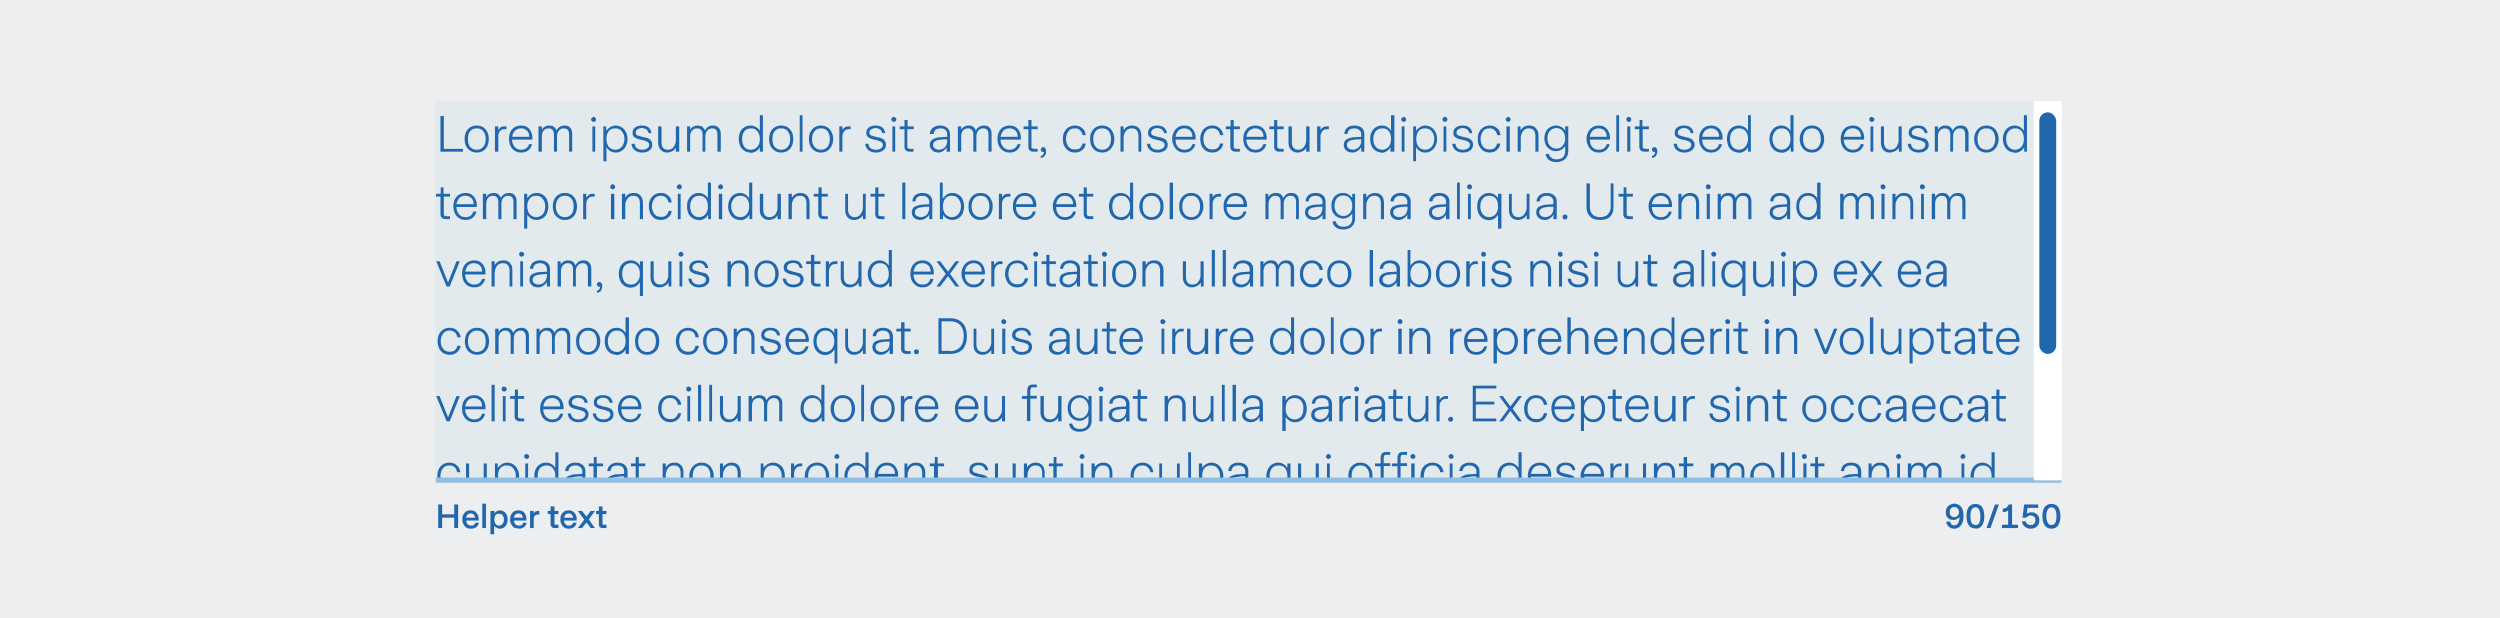
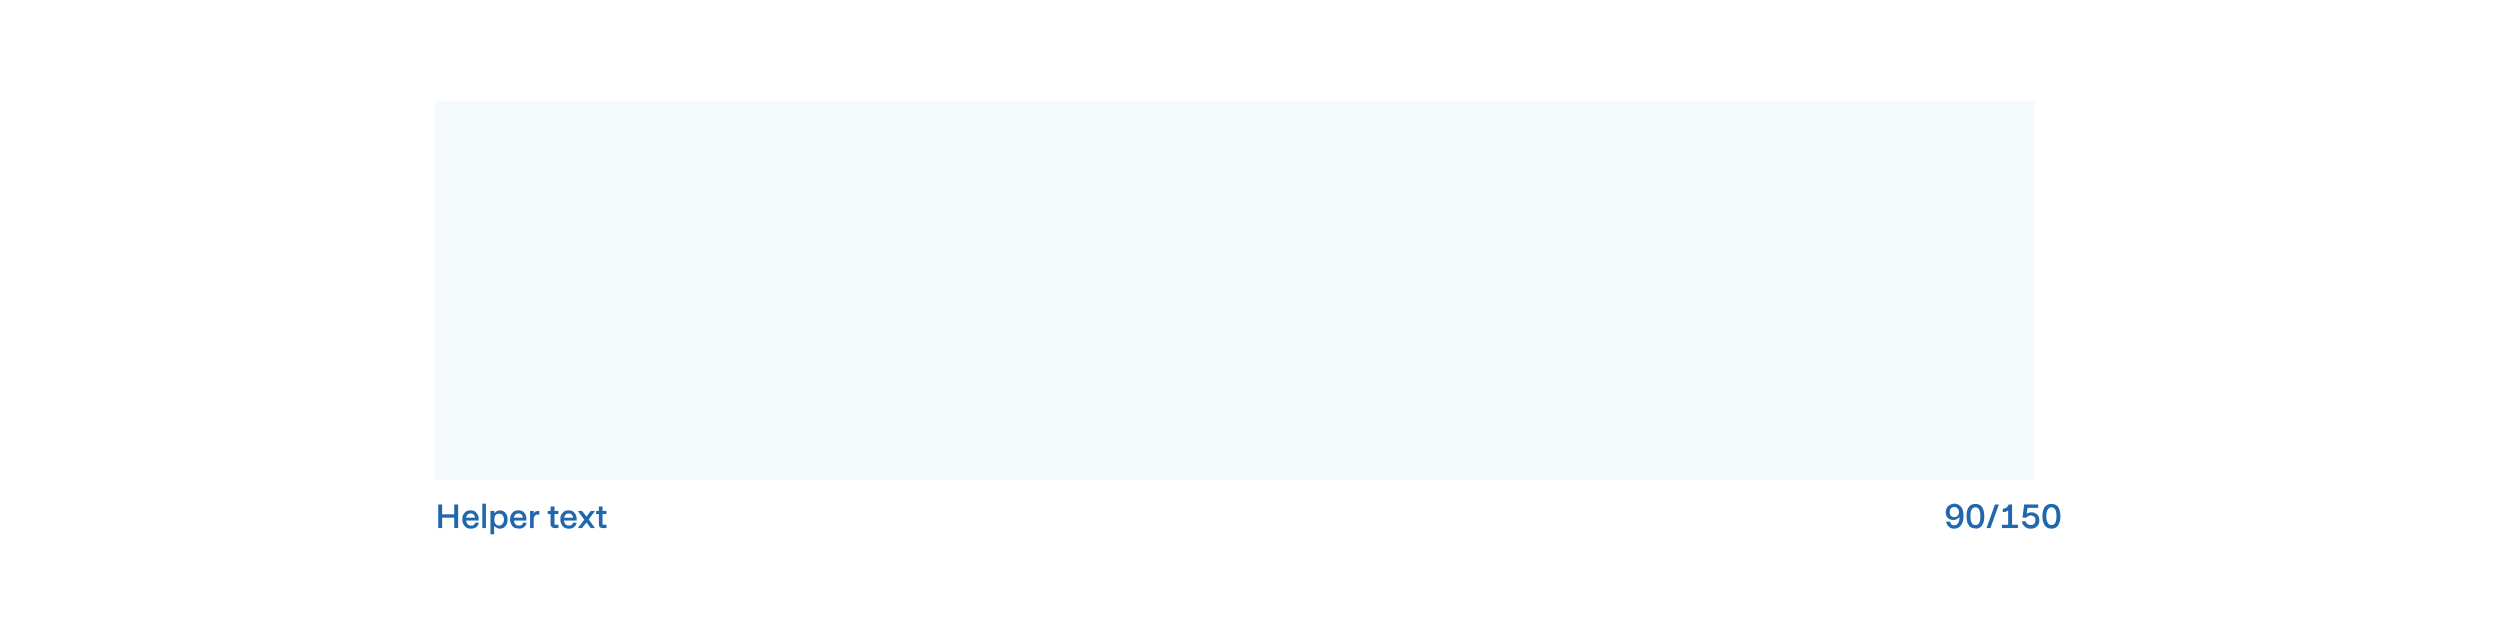
<svg xmlns="http://www.w3.org/2000/svg" width="890" height="220" fill="none">
-   <path fill="#ECEEEF" d="M0 0h890v220H0z" />
  <g clip-path="url(#a)">
    <mask id="b" width="579" height="136" x="155" y="36" fill="#000" maskUnits="userSpaceOnUse">
-       <path fill="#fff" d="M155 36h579v136H155z" />
-       <path d="M155 36h579v135H155V36Z" />
-     </mask>
+       </mask>
    <path fill="#91BFE3" fill-opacity=".1" d="M155 36h579v135H155V36Z" />
-     <path fill="#2167AE" d="M164.8 54h-8V41.3h1.2V53h6.8V54Zm5 .3c-1 0-1.7-.2-2.3-.6a4.3 4.3 0 0 1-1.6-1.7c-.3-.7-.5-1.6-.5-2.5 0-1 .2-1.8.5-2.5a4.1 4.1 0 0 1 3.8-2.3c.9 0 1.6.2 2.3.6.6.4 1.1 1 1.5 1.7.3.7.5 1.5.5 2.5s-.2 1.8-.5 2.5a4.1 4.1 0 0 1-1.5 1.7c-.7.4-1.4.6-2.3.6Zm0-1c.9 0 1.7-.4 2.2-1 .6-.7.9-1.6.9-2.8 0-1.2-.3-2.1-.9-2.8-.5-.7-1.3-1-2.3-1-1 0-1.7.3-2.3 1-.6.7-.8 1.6-.8 2.8 0 1.2.2 2.1.8 2.8.6.6 1.3 1 2.3 1Zm6.4.7v-9h1.2v1.3l.8-1c.4-.2.9-.3 1.4-.3h.7v1h-.7a2 2 0 0 0-1.7.8 3 3 0 0 0-.5 1.9V54h-1.2Zm9.4.3c-1 0-1.7-.2-2.3-.6a4.2 4.2 0 0 1-1.6-1.8c-.3-.7-.5-1.5-.5-2.5 0-.9.2-1.7.5-2.4a4.1 4.1 0 0 1 1.5-1.7c.7-.4 1.5-.6 2.3-.6 1.3 0 2.3.4 3 1.3a5 5 0 0 1 1 3.7h-7.2c0 1.1.4 2 1 2.7a3 3 0 0 0 2.3.9c1.4 0 2.3-.7 2.8-2h1c-.2.9-.6 1.6-1.3 2.2a4 4 0 0 1-2.5.8Zm2.8-5.6c0-1-.3-1.7-.8-2.2-.6-.5-1.2-.8-2-.8a3 3 0 0 0-2.2.8c-.6.6-1 1.3-1 2.2h6Zm3.3 5.3v-9h1.2v1.2a2.9 2.9 0 0 1 2.6-1.5c.6 0 1.2.1 1.6.4.5.4.8.8 1 1.4a3.1 3.1 0 0 1 1.1-1.3 3 3 0 0 1 1.7-.5c.9 0 1.6.2 2 .7.6.6.8 1.3.8 2.3V54h-1.1v-6c0-1.6-.6-2.3-2-2.3-.6 0-1.2.3-1.6.8-.5.5-.7 1.3-.7 2.2V54h-1.1v-6c0-1.6-.7-2.3-2-2.3-.6 0-1.2.3-1.7.8-.4.5-.6 1.3-.6 2.2V54h-1.2Zm19.6-10.6a1 1 0 0 1-.6-.3.9.9 0 0 1-.3-.6l.3-.6.6-.3c.3 0 .5.1.6.3a.9.9 0 0 1 .3.6c0 .3 0 .5-.3.6a.8.8 0 0 1-.6.3ZM212 54h-1.1v-9h1v9Zm2.8 3.4V45h1v1.6c.4-.6.9-1 1.5-1.4a3.6 3.6 0 0 1 1.9-.5 4 4 0 0 1 3.6 2.3c.4.7.6 1.6.6 2.5 0 1-.2 1.7-.6 2.5a4 4 0 0 1-3.7 2.3 3.7 3.7 0 0 1-1.8-.5 4 4 0 0 1-1.4-1.4v5h-1.1Zm4.2-4.1c1 0 1.8-.4 2.3-1 .6-.7 1-1.7 1-2.8a4 4 0 0 0-1-2.8c-.5-.7-1.3-1-2.3-1-1 0-1.7.3-2.3 1-.5.7-.8 1.6-.8 2.8 0 .8.1 1.4.4 2 .2.6.6 1 1 1.3.6.3 1.1.5 1.7.5Zm9.6 1a4 4 0 0 1-2.7-.9c-.6-.5-1-1.3-1.1-2.2h1.2c0 .7.3 1.2.8 1.6.4.3 1 .5 1.8.5s1.4-.2 1.8-.5c.5-.3.7-.7.7-1.3 0-.3-.1-.5-.3-.7-.1-.2-.4-.4-.7-.5a9 9 0 0 0-1.6-.5c-1.2-.2-2-.5-2.5-.9-.6-.3-.8-.9-.8-1.6 0-.8.3-1.5 1-2a4 4 0 0 1 2.3-.6c1 0 1.8.2 2.4.7a3 3 0 0 1 1 2h-1c-.1-.5-.4-1-.8-1.3-.4-.3-1-.5-1.6-.5s-1.2.2-1.6.5c-.4.3-.6.7-.6 1.1 0 .4.2.8.6 1l2 .6c.8.1 1.4.3 1.9.5s.8.5 1 .9c.3.3.4.8.4 1.3s-.1 1-.4 1.4c-.3.5-.7.8-1.2 1-.6.3-1.2.4-2 .4Zm9 0a3 3 0 0 1-2.4-1c-.6-.6-.9-1.5-.9-2.6V45h1.2v5.5c0 1.9.7 2.8 2.3 2.8.8 0 1.5-.3 2-1a4 4 0 0 0 .8-2.6V45h1.2v9h-1.2v-1.4c-.3.5-.7 1-1.2 1.2-.6.3-1.2.5-1.9.5Zm7-.3v-9h1.1v1.2a2.9 2.9 0 0 1 2.6-1.5c.7 0 1.2.1 1.7.4.4.4.8.8 1 1.4a3.1 3.1 0 0 1 1-1.3 3 3 0 0 1 1.8-.5c.9 0 1.5.2 2 .8.5.5.8 1.2.8 2.2V54h-1.2v-6c0-1.6-.6-2.3-1.9-2.3-.7 0-1.2.3-1.7.8-.4.5-.7 1.3-.7 2.2V54h-1v-6c0-1.6-.7-2.3-2-2.3-.7 0-1.3.3-1.7.8-.5.5-.7 1.3-.7 2.2V54h-1.1Zm22.6.3a4 4 0 0 1-3.7-2.3c-.3-.8-.5-1.6-.5-2.5 0-1 .2-1.8.5-2.5a4 4 0 0 1 3.7-2.3 3.6 3.6 0 0 1 1.9.5 3.8 3.8 0 0 1 1.4 1.4V41h1.1v13h-1.1v-1.6a3.7 3.7 0 0 1-3.3 2Zm.2-1a3 3 0 0 0 2.7-1.8c.3-.6.4-1.3.4-2 0-1.2-.3-2.1-.9-2.8-.5-.7-1.3-1-2.2-1s-1.8.3-2.4 1c-.5.7-.8 1.6-.8 2.8s.3 2 .8 2.8a3 3 0 0 0 2.4 1Zm10.7 1c-.8 0-1.6-.2-2.2-.6a4.3 4.3 0 0 1-1.6-1.7c-.3-.7-.5-1.6-.5-2.5 0-1 .2-1.8.5-2.5a4.1 4.1 0 0 1 3.8-2.3c.9 0 1.6.2 2.3.6.6.4 1.1 1 1.5 1.7.3.7.5 1.5.5 2.5s-.2 1.8-.5 2.5a4.1 4.1 0 0 1-1.5 1.7c-.7.4-1.4.6-2.3.6Zm0-1c1 0 1.8-.4 2.3-1 .6-.7.9-1.6.9-2.8 0-1.2-.3-2.1-.9-2.8-.5-.7-1.3-1-2.3-1-1 0-1.7.3-2.3 1-.6.7-.8 1.6-.8 2.8 0 1.2.2 2.1.8 2.8.6.6 1.3 1 2.3 1Zm7.6.7h-1V41h1v13Zm6.6.3c-.9 0-1.6-.2-2.3-.6a4.3 4.3 0 0 1-1.5-1.7c-.4-.7-.5-1.6-.5-2.5 0-1 .1-1.8.5-2.5a4.1 4.1 0 0 1 3.8-2.3c.8 0 1.6.2 2.2.6.7.4 1.2 1 1.5 1.7.4.7.6 1.5.6 2.5s-.2 1.8-.6 2.5a4.1 4.1 0 0 1-1.5 1.7c-.6.4-1.4.6-2.2.6Zm0-1c1 0 1.7-.4 2.3-1 .5-.7.8-1.6.8-2.8 0-1.2-.3-2.1-.8-2.8-.6-.7-1.3-1-2.3-1-1 0-1.8.3-2.3 1-.6.7-.9 1.6-.9 2.8 0 1.2.3 2.1.9 2.8.5.6 1.3 1 2.3 1Zm6.5.7v-9h1.1v1.3c.2-.4.5-.7.9-1 .4-.2.8-.3 1.3-.3h.7v1h-.7a2 2 0 0 0-1.6.8 3 3 0 0 0-.6 1.9V54h-1.1Zm13 .3a4 4 0 0 1-2.7-.9c-.6-.5-1-1.3-1.1-2.2h1.2c0 .7.3 1.2.8 1.6.4.3 1 .5 1.8.5s1.4-.2 1.8-.5c.5-.3.7-.7.7-1.3 0-.3-.1-.5-.3-.7-.1-.2-.4-.4-.8-.5a9 9 0 0 0-1.5-.5c-1.2-.2-2-.5-2.5-.9-.6-.3-.8-.9-.8-1.6 0-.8.3-1.5 1-2a4 4 0 0 1 2.3-.6c1 0 1.8.2 2.4.7a3 3 0 0 1 1 2h-1c-.1-.5-.4-1-.8-1.3-.4-.3-1-.5-1.6-.5s-1.2.2-1.6.5c-.4.3-.6.7-.6 1.1 0 .4.2.8.6 1l2 .6c.8.1 1.4.3 1.9.5s.8.5 1 .9c.3.3.4.8.4 1.3s-.1 1-.4 1.4c-.3.5-.7.8-1.2 1-.6.3-1.2.4-2 .4Zm6.4-10.9a1 1 0 0 1-.6-.3.9.9 0 0 1-.3-.6c0-.2 0-.4.3-.6.1-.2.3-.3.6-.3l.6.3a.9.9 0 0 1 .3.6c0 .3-.1.5-.3.6a.8.8 0 0 1-.6.3Zm.5 10.6h-1v-9h1v9Zm5.2 0c-1.3 0-1.9-.6-1.9-1.9V46h-1.7v-1h1.7v-2.3h1.1V45h2.2v1H323v6c0 .4 0 .7.2.8l.8.2h1.2v1h-1.4Zm10.2.3c-1 0-1.7-.3-2.2-.8s-.9-1.1-.9-1.8c0-.9.3-1.5.9-2 .5-.3 1.3-.6 2.1-.8l3.2-.2v-1a2 2 0 0 0-.6-1.4c-.4-.4-1-.6-1.8-.6-.7 0-1.3.2-1.7.5a2 2 0 0 0-.7 1.5H331a3 3 0 0 1 1.1-2.2 4 4 0 0 1 2.6-.8c1 0 1.9.3 2.5.8.6.6 1 1.3 1 2.3V54H337v-1.6a3.4 3.4 0 0 1-1.2 1.3c-.5.4-1.1.6-1.9.6Zm.2-1c.6 0 1.1-.2 1.6-.5.4-.2.7-.6 1-1.1.2-.5.3-1 .3-1.7v-.4c-1 0-1.9 0-2.6.2-.7 0-1.3.2-1.7.5-.5.3-.7.7-.7 1.3 0 .5.2 1 .6 1.2.4.3.9.5 1.5.5Zm6.7.7v-9h1.2v1.2a2.9 2.9 0 0 1 2.6-1.5c.6 0 1.2.1 1.6.4.5.4.8.8 1 1.4a3.1 3.1 0 0 1 1.1-1.3 3 3 0 0 1 1.7-.5c1 0 1.6.2 2 .7.6.6.8 1.3.8 2.3V54h-1.1v-6c0-1.6-.6-2.3-2-2.3-.6 0-1.2.3-1.6.8-.5.5-.7 1.3-.7 2.2V54h-1.1v-6c0-1.6-.7-2.3-2-2.3-.6 0-1.2.3-1.7.8-.4.5-.6 1.3-.6 2.2V54h-1.2Zm18.5.3c-1 0-1.7-.2-2.3-.6a4.2 4.2 0 0 1-1.6-1.8c-.3-.7-.5-1.5-.5-2.5 0-.9.2-1.7.5-2.4a4.1 4.1 0 0 1 1.5-1.7c.7-.4 1.5-.6 2.3-.6 1.3 0 2.3.4 3 1.3a5 5 0 0 1 1 3.7h-7.2c0 1.1.4 2 1 2.7a3 3 0 0 0 2.3.9c1.4 0 2.3-.7 2.8-2h1c-.2.9-.6 1.6-1.3 2.2a4 4 0 0 1-2.5.8Zm2.8-5.6c0-1-.3-1.7-.8-2.2-.6-.5-1.2-.8-2-.8a3 3 0 0 0-2.3.8c-.5.6-.8 1.3-1 2.2h6Zm5.7 5.3c-1.3 0-1.9-.6-1.9-1.9V46h-1.7v-1h1.7v-2.3h1.1V45h2.2v1h-2.2v6c0 .4 0 .7.2.8l.8.2h1.2v1H368Zm2.5 1.5c.4 0 .7-.2.8-.5.2-.2.3-.5.4-.9h-.3a.9.9 0 0 1-.6-.2 1 1 0 0 1-.3-.7l.3-.6a.9.9 0 0 1 .6-.2c.3 0 .6.1.7.4.2.2.3.6.3 1 0 .7-.1 1.2-.5 1.7-.3.4-.8.7-1.4.7v-.7Zm12.2-1.2c-.9 0-1.6-.2-2.3-.6-.6-.4-1.1-1-1.5-1.7-.4-.8-.5-1.6-.5-2.5 0-1 .1-1.8.5-2.5a4.1 4.1 0 0 1 3.8-2.3c1 0 1.9.3 2.6 1 .7.5 1.1 1.3 1.2 2.4h-1.1a3 3 0 0 0-1-1.8c-.4-.4-1-.6-1.7-.6-1 0-1.8.3-2.3 1-.6.8-.9 1.7-.9 2.8 0 1 .3 2 .9 2.7.5.7 1.3 1 2.3 1 .7 0 1.3-.1 1.8-.5.4-.4.7-1 .9-1.6h1.1c-.1 1-.5 1.7-1.2 2.3-.7.6-1.6.9-2.6.9Zm9.7 0c-.8 0-1.6-.2-2.3-.6a4.3 4.3 0 0 1-1.5-1.7c-.4-.7-.5-1.6-.5-2.5 0-1 .1-1.8.5-2.5a4.1 4.1 0 0 1 3.8-2.3c.8 0 1.6.2 2.2.6.7.4 1.2 1 1.5 1.7.4.7.6 1.5.6 2.5s-.2 1.8-.6 2.5a4.1 4.1 0 0 1-1.5 1.7c-.6.4-1.4.6-2.2.6Zm0-1c1 0 1.7-.4 2.3-1 .5-.7.8-1.6.8-2.8 0-1.2-.3-2.1-.8-2.8-.6-.7-1.3-1-2.3-1-1 0-1.8.3-2.3 1-.6.7-.9 1.6-.9 2.8 0 1.2.3 2.1.9 2.8.5.6 1.3 1 2.3 1Zm6.5.7v-9h1.1v1.4c.3-.5.8-1 1.3-1.3.5-.3 1.1-.4 1.8-.4 1 0 1.8.3 2.4 1 .5.6.8 1.5.8 2.6V54h-1v-5.5c0-1.9-.9-2.8-2.4-2.8-.6 0-1 .1-1.5.4a3 3 0 0 0-1 1.3c-.3.5-.4 1.1-.4 1.9V54h-1.1Zm13.2.3a4 4 0 0 1-2.7-.9c-.6-.5-1-1.3-1.1-2.2h1.2c0 .7.3 1.2.8 1.6.4.3 1 .5 1.8.5s1.4-.2 1.8-.5c.5-.3.7-.7.7-1.3 0-.3-.1-.5-.3-.7-.1-.2-.4-.4-.8-.5a9 9 0 0 0-1.5-.5c-1.2-.2-2-.5-2.5-.9-.6-.3-.8-.9-.8-1.6 0-.8.3-1.5 1-2a4 4 0 0 1 2.3-.6c1 0 1.8.2 2.4.7a3 3 0 0 1 1 2h-1c-.1-.5-.4-1-.8-1.3-.4-.3-1-.5-1.6-.5s-1.2.2-1.6.5c-.4.3-.6.7-.6 1.1 0 .4.2.8.6 1l2 .6c.8.1 1.4.3 1.9.5s.8.5 1 .9c.3.3.4.8.4 1.3s-.1 1-.4 1.4c-.3.5-.7.8-1.2 1-.6.3-1.2.4-2 .4Zm9.6 0c-.9 0-1.6-.2-2.3-.6a4.2 4.2 0 0 1-1.5-1.8c-.4-.7-.6-1.5-.6-2.5 0-.9.2-1.7.6-2.4a4.1 4.1 0 0 1 1.5-1.7c.6-.4 1.4-.6 2.3-.6 1.2 0 2.2.4 2.9 1.3a5 5 0 0 1 1 3.7h-7.1c0 1.1.3 2 .9 2.7a3 3 0 0 0 2.3.9c1.5 0 2.4-.7 2.8-2h1c-.1.9-.6 1.6-1.3 2.2a4 4 0 0 1-2.5.8Zm2.8-5.6c0-1-.3-1.7-.8-2.2-.5-.5-1.2-.8-2-.8a3 3 0 0 0-2.2.8c-.5.6-.9 1.3-1 2.2h6Zm7.1 5.6c-.9 0-1.6-.2-2.3-.6-.6-.4-1.1-1-1.5-1.7-.3-.8-.5-1.6-.5-2.5 0-1 .2-1.8.5-2.5a4.1 4.1 0 0 1 3.8-2.3c1 0 2 .3 2.6 1 .7.5 1.1 1.3 1.3 2.4h-1.2a3 3 0 0 0-.9-1.8c-.5-.4-1-.6-1.8-.6-1 0-1.8.3-2.3 1-.6.8-.9 1.7-.9 2.8 0 1 .3 2 .9 2.7.5.7 1.3 1 2.3 1 .7 0 1.3-.1 1.8-.5s.8-1 .9-1.6h1.2c-.2 1-.6 1.7-1.3 2.3-.7.6-1.6.9-2.6.9Zm8.4-.3c-1.3 0-2-.6-2-1.9V46h-1.6v-1h1.7v-2.3h1.1V45h2.2v1h-2.2v6c0 .4 0 .7.2.8l.8.2h1.2v1H440Zm7 .3c-1 0-1.7-.2-2.3-.6a4.2 4.2 0 0 1-1.6-1.8c-.3-.7-.5-1.5-.5-2.5 0-.9.2-1.7.5-2.4a4.1 4.1 0 0 1 1.5-1.7c.7-.4 1.5-.6 2.3-.6 1.3 0 2.3.4 3 1.3a5 5 0 0 1 1 3.7h-7.2c0 1.1.4 2 1 2.7a3 3 0 0 0 2.3.9c1.4 0 2.3-.7 2.8-2h1c-.2.9-.6 1.6-1.3 2.2a4 4 0 0 1-2.5.8Zm2.8-5.6c0-1-.3-1.7-.8-2.2-.6-.5-1.2-.8-2-.8a3 3 0 0 0-2.2.8c-.6.6-1 1.3-1 2.2h6Zm5.7 5.3c-1.3 0-1.9-.6-1.9-1.9V46h-1.7v-1h1.7v-2.3h1.1V45h2.3v1h-2.3v6c0 .4.1.7.3.8l.7.2h1.3v1h-1.5Zm6.4.3a3 3 0 0 1-2.3-1c-.6-.6-.9-1.5-.9-2.6V45h1.2v5.5c0 1.8.7 2.8 2.3 2.8.8 0 1.5-.3 2-1a4 4 0 0 0 .8-2.6V45h1.2v9h-1.2v-1.4c-.3.5-.7 1-1.2 1.2-.6.3-1.2.5-1.9.5Zm7-.3v-9h1.2v1.3c.2-.4.5-.7 1-1 .3-.2.7-.3 1.2-.3h.8v1h-.8a2 2 0 0 0-1.6.8 3 3 0 0 0-.6 1.9V54H469Zm12.6.3c-1 0-1.8-.3-2.3-.8s-.8-1.1-.8-1.8c0-.9.3-1.5.8-2 .6-.3 1.3-.6 2.2-.8l3.2-.2v-1a2 2 0 0 0-.7-1.4c-.4-.4-1-.6-1.8-.6-.7 0-1.3.2-1.7.5a2 2 0 0 0-.7 1.5h-1.1a3 3 0 0 1 1-2.2 4 4 0 0 1 2.6-.8c1 0 2 .3 2.6.8.6.6.9 1.3.9 2.3V54h-1.1v-1.6a3.4 3.4 0 0 1-1.3 1.3c-.5.4-1.1.6-1.8.6Zm.2-1c.5 0 1-.2 1.5-.5.4-.2.8-.6 1-1.1.3-.5.4-1 .4-1.7v-.4c-1 0-2 0-2.6.2-.7 0-1.3.2-1.8.5-.4.3-.7.7-.7 1.3 0 .5.2 1 .6 1.2.4.3 1 .5 1.6.5Zm10.2 1a4 4 0 0 1-3.6-2.3c-.4-.8-.5-1.6-.5-2.5 0-1 .1-1.8.5-2.5a4 4 0 0 1 3.7-2.3 3.6 3.6 0 0 1 1.9.5 3.8 3.8 0 0 1 1.3 1.4V41h1.2v13H495v-1.6a3.7 3.7 0 0 1-3.3 2Zm.2-1a3 3 0 0 0 2.7-1.8c.3-.6.4-1.3.4-2 0-1.2-.2-2.1-.8-2.8-.6-.7-1.3-1-2.3-1s-1.7.3-2.3 1c-.6.7-.9 1.6-.9 2.8s.3 2 .9 2.8a3 3 0 0 0 2.3 1Zm7.6-9.9a1 1 0 0 1-.6-.3.9.9 0 0 1-.3-.6l.3-.6.6-.3c.3 0 .5.1.6.3a.9.9 0 0 1 .3.6c0 .3 0 .5-.3.6a.8.8 0 0 1-.6.3Zm.6 10.6H499v-9h1v9Zm2.8 3.4V45h1v1.6c.4-.6.9-1 1.5-1.4a3.6 3.6 0 0 1 1.9-.5A4 4 0 0 1 511 47c.4.7.6 1.6.6 2.5 0 1-.2 1.7-.6 2.5a4 4 0 0 1-3.7 2.3 3.7 3.7 0 0 1-1.8-.5 4 4 0 0 1-1.4-1.4v5H503Zm4.2-4.1c1 0 1.8-.4 2.3-1 .6-.7 1-1.7 1-2.8a4 4 0 0 0-1-2.8c-.5-.7-1.3-1-2.3-1-1 0-1.7.3-2.3 1-.5.7-.8 1.6-.8 2.8 0 .8.1 1.4.4 2 .2.6.6 1 1 1.3.6.3 1.1.5 1.7.5Zm7.1-9.9a1 1 0 0 1-.6-.3.9.9 0 0 1-.3-.6c0-.2 0-.4.3-.6.1-.2.4-.3.6-.3.2 0 .5.1.6.3a.9.9 0 0 1 .3.6c0 .3-.1.5-.3.6a.8.8 0 0 1-.6.3Zm.5 10.6h-1v-9h1v9Zm6 .3a4 4 0 0 1-2.8-.9c-.6-.5-1-1.3-1.1-2.2h1.2c0 .7.3 1.2.8 1.6.4.3 1 .5 1.8.5s1.4-.2 1.8-.5c.5-.3.7-.7.7-1.3 0-.3-.1-.5-.3-.7-.1-.2-.4-.4-.7-.5a9 9 0 0 0-1.6-.5c-1.2-.2-2-.5-2.5-.9-.6-.3-.8-.9-.8-1.6 0-.8.3-1.5 1-2a4 4 0 0 1 2.3-.6c1 0 1.8.2 2.4.7a3 3 0 0 1 1 2h-1c-.1-.5-.4-1-.8-1.3-.4-.3-1-.5-1.6-.5s-1.2.2-1.6.5c-.4.3-.6.7-.6 1.1 0 .4.2.8.6 1l2 .6c.8.1 1.4.3 1.9.5s.8.5 1 .9c.3.3.4.8.4 1.3s-.1 1-.4 1.4c-.3.5-.7.8-1.2 1-.6.3-1.2.4-2 .4Zm9.5 0c-.9 0-1.6-.2-2.3-.6-.6-.4-1.1-1-1.5-1.7-.4-.8-.5-1.6-.5-2.5 0-1 .1-1.8.5-2.5a4.1 4.1 0 0 1 3.8-2.3c1 0 1.9.3 2.6 1 .7.5 1 1.3 1.2 2.4H533a3 3 0 0 0-1-1.8c-.4-.4-1-.6-1.7-.6-1 0-1.8.3-2.3 1-.6.8-.9 1.7-.9 2.8 0 1 .3 2 .9 2.7.5.7 1.3 1 2.3 1 .7 0 1.3-.1 1.8-.5.4-.4.7-1 .9-1.6h1.1c-.1 1-.6 1.7-1.2 2.3-.7.6-1.6.9-2.6.9Zm6.5-10.9a1 1 0 0 1-.6-.3.9.9 0 0 1-.3-.6l.3-.6.6-.3c.3 0 .5.1.6.3a.9.9 0 0 1 .3.6c0 .3-.1.5-.3.6a.8.8 0 0 1-.6.3Zm.6 10.6h-1.2v-9h1.2v9Zm2.8 0v-9h1v1.4c.4-.5.8-1 1.3-1.3.6-.3 1.2-.4 1.9-.4 1 0 1.8.3 2.3 1 .6.6.9 1.5.9 2.6V54h-1.1v-5.5c0-1.9-.8-2.8-2.3-2.8-.6 0-1.1.1-1.5.4a3 3 0 0 0-1 1.3c-.3.5-.4 1.1-.4 1.9V54h-1.1Zm13.8 3.7c-1 0-1.9-.2-2.6-.7a2.9 2.9 0 0 1-1.2-2.2h1.1c.2.7.5 1.1 1 1.4.4.4 1 .5 1.7.5 1 0 1.7-.2 2.3-.7.5-.5.8-1.2.8-2.2V52a4 4 0 0 1-1.4 1.3 3.7 3.7 0 0 1-1.9.5 4 4 0 0 1-2.1-.6 4 4 0 0 1-1.5-1.6c-.3-.7-.5-1.5-.5-2.3 0-1 .2-1.7.5-2.4a3.9 3.9 0 0 1 1.5-1.6 4 4 0 0 1 2.1-.6c.7 0 1.3.1 1.9.5a4 4 0 0 1 1.4 1.3V45h1.1v8.8a4 4 0 0 1-.5 2 3.4 3.4 0 0 1-1.5 1.4c-.6.3-1.4.5-2.2.5Zm0-4.8c.9 0 1.7-.4 2.2-1 .6-.7.9-1.5.9-2.6s-.3-2-.9-2.7c-.5-.6-1.3-1-2.2-1a3 3 0 0 0-2.3 1c-.6.7-.9 1.5-.9 2.7 0 1 .3 2 .9 2.6a3 3 0 0 0 2.3 1Zm15.1 1.4c-.9 0-1.6-.2-2.3-.6a4.2 4.2 0 0 1-1.5-1.8c-.4-.7-.6-1.5-.6-2.5 0-.9.2-1.7.6-2.4a4.1 4.1 0 0 1 1.5-1.7c.6-.4 1.4-.6 2.3-.6 1.2 0 2.2.4 2.9 1.3a5 5 0 0 1 1 3.7H566c0 1.1.3 2 .9 2.7a3 3 0 0 0 2.3.9c1.5 0 2.4-.7 2.8-2h1c-.1.9-.6 1.6-1.3 2.2a4 4 0 0 1-2.5.8Zm2.8-5.6c0-1-.3-1.7-.8-2.2-.5-.5-1.2-.8-2-.8a3 3 0 0 0-2.2.8c-.6.6-.9 1.3-1 2.2h6Zm4.5 5.3h-1.1V41h1v13Zm3.4-10.6a1 1 0 0 1-.7-.3.9.9 0 0 1-.2-.6c0-.2 0-.4.2-.6.2-.2.4-.3.7-.3l.6.3a.9.9 0 0 1 .2.6c0 .3 0 .5-.2.6a.8.8 0 0 1-.6.3Zm.5 10.6h-1.1v-9h1.1v9Zm5.2 0c-1.3 0-2-.6-2-1.9V46H582v-1h1.7v-2.3h1V45h2.3v1h-2.2v6c0 .4 0 .7.2.8l.8.2h1.2v1h-1.4Zm2.5 1.5c.3 0 .6-.2.8-.5.2-.2.3-.5.3-.9h-.2a.9.9 0 0 1-.6-.2 1 1 0 0 1-.3-.7c0-.2 0-.4.3-.6a.9.9 0 0 1 .6-.2c.3 0 .5.1.7.4.2.2.3.6.3 1 0 .7-.2 1.2-.5 1.7-.3.4-.8.7-1.4.7v-.7Zm11.5-1.2a4 4 0 0 1-2.7-.9c-.6-.5-1-1.3-1.1-2.2h1.2c0 .7.3 1.2.8 1.6.4.3 1 .5 1.8.5s1.4-.2 1.8-.5c.5-.3.7-.7.7-1.3 0-.3-.1-.5-.3-.7-.1-.2-.4-.4-.7-.5a9 9 0 0 0-1.6-.5c-1.2-.2-2-.5-2.5-.9-.6-.3-.8-.9-.8-1.6 0-.8.3-1.5 1-2a4 4 0 0 1 2.3-.6c1 0 1.8.2 2.4.7a3 3 0 0 1 1 2h-1c-.1-.5-.4-1-.8-1.3-.4-.3-.9-.5-1.6-.5s-1.2.2-1.6.5c-.4.3-.6.7-.6 1.1 0 .4.2.8.6 1l2 .6c.8.1 1.4.3 1.9.5s.8.5 1 .9c.3.3.5.8.5 1.3s-.2 1-.5 1.4c-.3.5-.7.8-1.2 1-.6.3-1.2.4-2 .4Zm9.6 0c-.9 0-1.6-.2-2.3-.6a4.2 4.2 0 0 1-1.5-1.8c-.4-.7-.5-1.5-.5-2.5 0-.9.1-1.7.5-2.4a4.1 4.1 0 0 1 1.5-1.7c.6-.4 1.4-.6 2.3-.6 1.2 0 2.2.4 3 1.3a5 5 0 0 1 1 3.7h-7.2c0 1.1.3 2 1 2.7a3 3 0 0 0 2.2.9c1.5 0 2.4-.7 2.8-2h1c-.1.9-.6 1.6-1.3 2.2a4 4 0 0 1-2.5.8Zm2.8-5.6c0-1-.3-1.7-.8-2.2-.5-.5-1.2-.8-2-.8a3 3 0 0 0-2.2.8c-.5.6-.9 1.3-1 2.2h6Zm7 5.6a4 4 0 0 1-3.7-2.3c-.3-.8-.5-1.6-.5-2.5 0-1 .2-1.8.5-2.5a4 4 0 0 1 3.7-2.3 3.6 3.6 0 0 1 1.9.5 3.8 3.8 0 0 1 1.4 1.4V41h1v13h-1v-1.6a3.7 3.7 0 0 1-3.3 2Zm.1-1a3 3 0 0 0 2.7-1.8c.3-.6.5-1.3.5-2 0-1.2-.3-2.1-.9-2.8-.6-.7-1.3-1-2.3-1s-1.7.3-2.3 1c-.6.7-.9 1.6-.9 2.8s.3 2 .9 2.8a3 3 0 0 0 2.3 1Zm15 1a4 4 0 0 1-3.6-2.3 5.7 5.7 0 0 1 0-5 4 4 0 0 1 3.7-2.3 3.6 3.6 0 0 1 1.8.5 3.8 3.8 0 0 1 1.4 1.4V41h1.1v13h-1v-1.6a3.7 3.7 0 0 1-3.3 2Zm.2-1a3 3 0 0 0 2.7-1.8c.3-.6.4-1.3.4-2 0-1.2-.3-2.1-.8-2.8-.6-.7-1.4-1-2.3-1s-1.8.3-2.3 1c-.6.7-1 1.6-1 2.8s.4 2 1 2.8a3 3 0 0 0 2.3 1Zm10.8 1c-.9 0-1.6-.2-2.3-.6a4.3 4.3 0 0 1-1.5-1.7c-.4-.7-.6-1.6-.6-2.5 0-1 .2-1.8.6-2.5a4.1 4.1 0 0 1 3.8-2.3c.8 0 1.6.2 2.2.6.6.4 1.2 1 1.5 1.7.4.7.6 1.5.6 2.5s-.2 1.8-.6 2.5a4.1 4.1 0 0 1-1.5 1.7c-.6.4-1.4.6-2.2.6Zm0-1c1 0 1.7-.4 2.2-1 .6-.7.9-1.6.9-2.8 0-1.2-.3-2.1-.8-2.8-.6-.7-1.4-1-2.3-1-1 0-1.8.3-2.4 1-.5.7-.8 1.6-.8 2.8 0 1.2.3 2.1.8 2.8.6.6 1.4 1 2.4 1Zm14.6 1c-1 0-1.7-.2-2.3-.6a4.2 4.2 0 0 1-1.6-1.8c-.3-.7-.5-1.5-.5-2.5 0-.9.2-1.7.5-2.4a4.1 4.1 0 0 1 1.5-1.7c.7-.4 1.5-.6 2.3-.6 1.3 0 2.2.4 3 1.3a5 5 0 0 1 1 3.7h-7.2c0 1.1.4 2 1 2.7a3 3 0 0 0 2.3.9c1.4 0 2.3-.7 2.7-2h1.1c-.2.9-.6 1.6-1.3 2.2a4 4 0 0 1-2.5.8Zm2.8-5.6c0-1-.3-1.7-.8-2.2-.6-.5-1.2-.8-2-.8a3 3 0 0 0-2.3.8c-.5.6-.8 1.3-1 2.2h6Zm3.9-5.3a1 1 0 0 1-.7-.3.9.9 0 0 1-.2-.6c0-.2 0-.4.2-.6.2-.2.4-.3.7-.3l.6.3a.9.9 0 0 1 .3.6c0 .3-.1.5-.3.6a.8.8 0 0 1-.6.3Zm.5 10.6h-1v-9h1v9Zm5.9.3a3 3 0 0 1-2.4-1c-.5-.6-.8-1.5-.8-2.6V45h1.1v5.5c0 1.8.8 2.8 2.3 2.8.9 0 1.6-.3 2.1-1a4 4 0 0 0 .8-2.6V45h1.1v9h-1v-1.4c-.4.5-.8 1-1.4 1.2-.5.3-1.1.5-1.8.5Zm10.2 0a4 4 0 0 1-2.7-.9c-.7-.5-1-1.3-1.2-2.2h1.2c.1.7.4 1.2.8 1.6.5.3 1 .5 1.9.5.7 0 1.3-.2 1.8-.5.4-.3.6-.7.6-1.3 0-.3 0-.5-.2-.7l-.8-.5a9 9 0 0 0-1.6-.5c-1.1-.2-2-.5-2.5-.9-.5-.3-.8-.9-.8-1.6 0-.8.3-1.5 1-2a4 4 0 0 1 2.3-.6c1 0 1.9.2 2.4.7a3 3 0 0 1 1 2h-1c-.1-.5-.4-1-.8-1.3-.3-.3-.9-.5-1.6-.5s-1.2.2-1.6.5c-.4.3-.6.7-.6 1.1 0 .4.2.8.6 1l2 .6 2 .5c.4.2.8.5 1 .9a2.5 2.5 0 0 1 0 2.8c-.3.4-.8.7-1.3 1-.6.2-1.2.3-2 .3Zm5.8-.3v-9h1.1v1.2a2.9 2.9 0 0 1 2.6-1.5c.7 0 1.2.1 1.7.4.4.4.7.8 1 1.4a3.1 3.1 0 0 1 1-1.3 3 3 0 0 1 1.7-.5c1 0 1.6.2 2.1.7.5.6.8 1.3.8 2.3V54h-1.2v-6c0-1.6-.6-2.3-1.9-2.3-.7 0-1.3.3-1.7.8-.5.5-.7 1.3-.7 2.2V54h-1v-6c0-1.6-.7-2.3-2-2.3-.7 0-1.3.3-1.7.8-.5.5-.7 1.3-.7 2.2V54h-1.1Zm18.4.3c-.9 0-1.6-.2-2.3-.6a4.3 4.3 0 0 1-1.5-1.7c-.4-.7-.6-1.6-.6-2.5 0-1 .2-1.8.6-2.5a4.1 4.1 0 0 1 3.8-2.3c.8 0 1.6.2 2.2.6.7.4 1.2 1 1.5 1.7.4.7.6 1.5.6 2.5s-.2 1.8-.6 2.5a4.1 4.1 0 0 1-1.5 1.7c-.6.4-1.4.6-2.2.6Zm0-1c1 0 1.7-.4 2.2-1 .6-.7.9-1.6.9-2.8 0-1.2-.3-2.1-.8-2.8-.6-.7-1.4-1-2.3-1-1 0-1.8.3-2.4 1-.5.7-.8 1.6-.8 2.8 0 1.2.3 2.1.8 2.8.6.6 1.4 1 2.4 1Zm10 1a4 4 0 0 1-3.6-2.3 5.7 5.7 0 0 1 0-5 4 4 0 0 1 3.7-2.3 3.6 3.6 0 0 1 1.8.5 3.8 3.8 0 0 1 1.4 1.4V41h1.1v13h-1v-1.6a3.7 3.7 0 0 1-3.3 2Zm.2-1a3 3 0 0 0 2.7-1.8c.3-.6.4-1.3.4-2 0-1.2-.3-2.1-.8-2.8-.6-.7-1.4-1-2.3-1s-1.7.3-2.3 1c-.6.7-.9 1.6-.9 2.8s.3 2 .9 2.8a3 3 0 0 0 2.3 1ZM158.8 78c-1.3 0-2-.6-2-1.9V70h-1.6v-1h1.7v-2.3h1V69h2.3v1H158v6c0 .4 0 .7.2.8l.8.2h1.2v1h-1.4Zm7 .3c-1 0-1.7-.2-2.3-.6a4.2 4.2 0 0 1-1.6-1.8c-.3-.7-.5-1.5-.5-2.5 0-.9.2-1.7.5-2.4a4.1 4.1 0 0 1 1.5-1.7c.7-.4 1.5-.6 2.3-.6 1.3 0 2.2.4 3 1.3a5 5 0 0 1 1 3.7h-7.2c0 1.1.4 2 1 2.7a3 3 0 0 0 2.3.9c1.4 0 2.3-.7 2.7-2h1.1c-.2.9-.6 1.6-1.3 2.2a4 4 0 0 1-2.5.8Zm2.8-5.6c0-1-.3-1.7-.8-2.2-.6-.5-1.2-.8-2-.8a3 3 0 0 0-2.3.8c-.5.6-.8 1.3-1 2.2h6Zm3.3 5.3v-9h1.2v1.2a2.9 2.9 0 0 1 2.6-1.5c.6 0 1.2.1 1.6.4.5.4.8.8 1 1.4a3.1 3.1 0 0 1 1.1-1.3 3 3 0 0 1 1.7-.5c.9 0 1.6.2 2 .7.6.6.8 1.3.8 2.3V78h-1.1v-6c0-1.6-.7-2.3-2-2.3-.6 0-1.2.3-1.7.8-.4.5-.6 1.3-.6 2.2V78h-1.1v-6c0-1.6-.7-2.3-2-2.3-.7 0-1.2.3-1.7.8-.4.5-.6 1.3-.6 2.2V78h-1.2Zm14.7 3.4V69h1.1v1.6c.4-.6.8-1 1.4-1.4a3.6 3.6 0 0 1 2-.5 4 4 0 0 1 3.6 2.3c.3.7.5 1.6.5 2.5 0 1-.2 1.7-.5 2.5a4 4 0 0 1-3.7 2.3 3.7 3.7 0 0 1-1.9-.5 4 4 0 0 1-1.4-1.4v5h-1.1Zm4.3-4.1c1 0 1.7-.4 2.3-1 .6-.7.9-1.7.9-2.8a4 4 0 0 0-1-2.8c-.5-.7-1.3-1-2.2-1-1 0-1.8.3-2.3 1-.6.7-.9 1.6-.9 2.8 0 .7.2 1.4.4 2 .3.6.7 1 1.1 1.3.5.3 1 .5 1.7.5Zm10.2 1c-.8 0-1.6-.2-2.2-.6a4.3 4.3 0 0 1-1.6-1.7c-.3-.7-.5-1.6-.5-2.5 0-1 .2-1.8.5-2.5a4.1 4.1 0 0 1 3.8-2.3c.9 0 1.6.2 2.3.6.6.4 1.1 1 1.5 1.7.3.7.5 1.5.5 2.5s-.2 1.8-.5 2.5a4.1 4.1 0 0 1-1.5 1.7c-.7.4-1.4.6-2.3.6Zm0-1c1 0 1.7-.4 2.3-1 .6-.7.8-1.6.8-2.8 0-1.2-.2-2.1-.8-2.8-.5-.7-1.3-1-2.3-1-1 0-1.7.3-2.3 1-.6.7-.9 1.6-.9 2.8 0 1.2.3 2.1.9 2.8.5.6 1.3 1 2.3 1Zm6.5.7v-9h1.1v1.3l1-1c.3-.2.7-.3 1.2-.3h.8v1h-.8a2 2 0 0 0-1.6.8 3 3 0 0 0-.6 1.9V78h-1Zm10.5-10.6a1 1 0 0 1-.6-.3.9.9 0 0 1-.3-.6l.3-.6c.1-.2.4-.3.6-.3.3 0 .5.1.6.3a.9.9 0 0 1 .3.6c0 .3-.1.5-.3.6a.8.8 0 0 1-.6.3Zm.6 10.6h-1.2v-9h1.2v9Zm2.7 0v-9h1.2v1.4c.3-.5.7-1 1.2-1.3.6-.3 1.2-.4 1.9-.4 1 0 1.8.3 2.3 1 .6.6.9 1.5.9 2.6V78h-1.1v-5.5c0-1.9-.8-2.8-2.3-2.8-.6 0-1.1.1-1.5.4a3 3 0 0 0-1 1.3c-.3.5-.4 1.1-.4 1.9V78h-1.2Zm13.9.3c-.9 0-1.6-.2-2.3-.6-.6-.4-1.1-1-1.5-1.7-.3-.8-.5-1.6-.5-2.5 0-1 .1-1.8.5-2.5a4.1 4.1 0 0 1 3.8-2.3c1 0 2 .3 2.6 1 .7.5 1.1 1.3 1.2 2.4H238a3 3 0 0 0-1-1.8c-.4-.4-1-.6-1.7-.6-1 0-1.8.3-2.3 1-.6.8-.9 1.7-.9 2.8 0 1 .3 2 .9 2.7.5.7 1.3 1 2.3 1 .7 0 1.3-.1 1.8-.5s.8-1 .9-1.6h1.1c-.1 1-.5 1.7-1.2 2.3-.7.6-1.6.9-2.6.9Zm6.5-10.9a1 1 0 0 1-.6-.3.9.9 0 0 1-.3-.6l.3-.6.6-.3c.3 0 .5.1.7.3a.9.9 0 0 1 .2.6c0 .3 0 .5-.2.6a.8.8 0 0 1-.7.3Zm.6 10.6h-1.1v-9h1v9Zm6.3.3a4 4 0 0 1-3.6-2.3c-.4-.8-.5-1.6-.5-2.5 0-1 .1-1.8.5-2.5a4 4 0 0 1 3.7-2.3 3.6 3.6 0 0 1 1.8.5 3.8 3.8 0 0 1 1.4 1.4V65h1.1v13h-1v-1.6a3.7 3.7 0 0 1-3.3 2Zm.2-1a3 3 0 0 0 2.7-1.8c.3-.6.4-1.3.4-2 0-1.2-.2-2.1-.8-2.8-.6-.7-1.3-1-2.3-1s-1.7.3-2.3 1c-.6.7-.9 1.6-.9 2.8s.3 2 .9 2.8a3 3 0 0 0 2.3 1Zm7.6-9.9a1 1 0 0 1-.6-.3.9.9 0 0 1-.3-.6l.3-.6.6-.3c.3 0 .5.1.6.3a.9.9 0 0 1 .3.6c0 .3 0 .5-.3.6a.8.8 0 0 1-.6.3Zm.6 10.6h-1.2v-9h1.2v9Zm6.3.3a4 4 0 0 1-3.6-2.3 5.7 5.7 0 0 1 0-5 4 4 0 0 1 3.7-2.3 3.6 3.6 0 0 1 1.8.5 3.8 3.8 0 0 1 1.4 1.4V65h1.1v13h-1v-1.6a3.7 3.7 0 0 1-3.3 2Zm.2-1a3 3 0 0 0 2.7-1.8c.3-.6.4-1.3.4-2 0-1.2-.3-2.1-.8-2.8-.6-.7-1.4-1-2.3-1s-1.8.3-2.3 1c-.6.7-1 1.6-1 2.8s.4 2 1 2.8a3 3 0 0 0 2.3 1Zm10.1 1a3 3 0 0 1-2.3-1c-.6-.6-.9-1.5-.9-2.6V69h1.2v5.5c0 1.8.7 2.8 2.3 2.8.8 0 1.5-.3 2-1a4 4 0 0 0 .8-2.6V69h1.2v9h-1.2v-1.4c-.3.5-.7 1-1.2 1.2-.6.3-1.2.5-1.9.5Zm7-.3v-9h1.2v1.4c.3-.5.8-1 1.3-1.3.5-.3 1.1-.4 1.8-.4 1 0 1.8.3 2.4 1 .5.6.8 1.5.8 2.6V78h-1.1v-5.5c0-1.9-.8-2.8-2.3-2.8-.6 0-1 .1-1.5.4a3 3 0 0 0-1 1.3c-.3.5-.4 1.1-.4 1.9V78h-1.1Zm12.6 0c-1.3 0-2-.6-2-1.9V70h-1.6v-1h1.7v-2.3h1.1V69h2.2v1h-2.2v6c0 .4 0 .7.2.8l.8.2h1.2v1h-1.4Zm10.8.3a3 3 0 0 1-2.4-1c-.5-.6-.8-1.5-.8-2.6V69h1v5.5c0 1.8.9 2.8 2.4 2.8.8 0 1.5-.3 2-1a4 4 0 0 0 .9-2.6V69h1v9h-1v-1.4c-.3.5-.8 1-1.3 1.2-.5.3-1.1.5-1.8.5Zm9.4-.3c-1.3 0-1.9-.6-1.9-1.9V70h-1.7v-1h1.7v-2.3h1.1V69h2.2v1h-2.2v6c0 .4 0 .7.2.8l.8.2h1.2v1h-1.4Zm8.8 0h-1.1V65h1.1v13Zm5.4.3c-1 0-1.8-.3-2.3-.8s-.8-1.1-.8-1.8c0-.9.3-1.5.8-2 .6-.3 1.3-.6 2.2-.8l3.2-.2v-1a2 2 0 0 0-.7-1.4c-.4-.4-1-.6-1.8-.6-.7 0-1.3.2-1.7.5a2 2 0 0 0-.7 1.5h-1.1a3 3 0 0 1 1-2.2 4 4 0 0 1 2.6-.8c1 0 2 .3 2.5.8.7.6 1 1.3 1 2.3V78h-1.1v-1.6a3.4 3.4 0 0 1-1.3 1.3c-.5.4-1.1.6-1.8.6Zm.2-1c.5 0 1-.2 1.5-.5.4-.2.8-.6 1-1.1.2-.5.4-1 .4-1.7v-.4c-1 0-2 0-2.6.2-.7 0-1.3.2-1.8.5-.4.3-.7.7-.7 1.3 0 .5.2 1 .6 1.2.4.3 1 .5 1.6.5Zm11.1 1a3.7 3.7 0 0 1-1.9-.5 4 4 0 0 1-1.4-1.4V78h-1.1V65h1v5.6l1.5-1.4a3.6 3.6 0 0 1 1.9-.5 4 4 0 0 1 3.7 2.3c.3.7.5 1.6.5 2.5 0 1-.2 1.7-.5 2.5a4 4 0 0 1-3.7 2.3Zm-.2-1c1 0 1.8-.4 2.3-1 .6-.7 1-1.7 1-2.8a4 4 0 0 0-1-2.8c-.5-.7-1.3-1-2.3-1-1 0-1.7.3-2.3 1-.5.7-.8 1.6-.8 2.8 0 .7.1 1.4.4 2a3 3 0 0 0 2.8 1.8Zm10.3 1c-.9 0-1.6-.2-2.3-.6a4.3 4.3 0 0 1-1.5-1.7c-.4-.7-.5-1.6-.5-2.5 0-1 .1-1.8.5-2.5a4.1 4.1 0 0 1 3.8-2.3c.8 0 1.6.2 2.2.6.7.4 1.2 1 1.5 1.7.4.7.6 1.5.6 2.5s-.2 1.8-.6 2.5a4.1 4.1 0 0 1-1.5 1.7c-.6.4-1.4.6-2.2.6Zm0-1c1 0 1.7-.4 2.3-1 .5-.7.8-1.6.8-2.8 0-1.2-.3-2.1-.8-2.8-.6-.7-1.3-1-2.3-1-1 0-1.8.3-2.3 1-.6.7-.9 1.6-.9 2.8 0 1.2.3 2.1.9 2.8.5.6 1.3 1 2.3 1Zm6.5.7v-9h1.1v1.3c.2-.4.5-.7.9-1 .4-.2.8-.3 1.3-.3h.8v1h-.8a2 2 0 0 0-1.6.8 3 3 0 0 0-.6 1.9V78h-1.1Zm9.3.3c-.9 0-1.6-.2-2.3-.6a4.2 4.2 0 0 1-1.5-1.8c-.4-.7-.5-1.5-.5-2.5 0-.9.1-1.7.5-2.4a4.1 4.1 0 0 1 1.5-1.7c.7-.4 1.4-.6 2.3-.6 1.2 0 2.2.4 3 1.3a5 5 0 0 1 1 3.7h-7.2c0 1.1.3 2 1 2.7a3 3 0 0 0 2.2.9c1.5 0 2.4-.7 2.8-2h1c-.1.9-.6 1.6-1.3 2.2a4 4 0 0 1-2.5.8Zm2.8-5.6c0-1-.3-1.7-.8-2.2-.5-.5-1.2-.8-2-.8a3 3 0 0 0-2.2.8c-.5.6-.9 1.3-1 2.2h6Zm11.5 5.6c-.9 0-1.7-.2-2.3-.6a4.2 4.2 0 0 1-1.5-1.8c-.4-.7-.6-1.5-.6-2.5 0-.9.2-1.7.6-2.4a4.1 4.1 0 0 1 1.5-1.7c.6-.4 1.4-.6 2.3-.6 1.2 0 2.2.4 2.9 1.3a5 5 0 0 1 1 3.7H376c0 1.1.3 2 .9 2.7a3 3 0 0 0 2.3.9c1.4 0 2.4-.7 2.8-2h1c-.1.9-.6 1.6-1.3 2.2a4 4 0 0 1-2.5.8Zm2.8-5.6c0-1-.3-1.7-.8-2.2-.5-.5-1.2-.8-2-.8a3 3 0 0 0-2.2.8c-.6.6-.9 1.3-1 2.2h6Zm5.8 5.3c-1.3 0-2-.6-2-1.9V70h-1.7v-1h1.7v-2.3h1.1V69h2.3v1h-2.3v6c0 .4.1.7.3.8l.8.2h1.2v1h-1.4Zm11.2.3a4 4 0 0 1-3.7-2.3c-.3-.8-.5-1.6-.5-2.5 0-1 .2-1.8.5-2.5a4 4 0 0 1 3.7-2.3 3.6 3.6 0 0 1 1.9.5 3.8 3.8 0 0 1 1.4 1.4V65h1.1v13h-1.1v-1.6a3.7 3.7 0 0 1-3.3 2Zm.2-1a3 3 0 0 0 2.7-1.8c.3-.6.4-1.3.4-2 0-1.2-.3-2.1-.9-2.8-.5-.7-1.3-1-2.2-1s-1.8.3-2.4 1c-.5.7-.8 1.6-.8 2.8s.3 2 .8 2.8a3 3 0 0 0 2.4 1Zm10.7 1c-.8 0-1.6-.2-2.2-.6a4.3 4.3 0 0 1-1.5-1.7c-.4-.7-.6-1.6-.6-2.5 0-1 .2-1.8.6-2.5a4.1 4.1 0 0 1 3.8-2.3c.8 0 1.5.2 2.2.6.6.4 1.1 1 1.5 1.7.4.7.5 1.5.5 2.5s-.1 1.8-.5 2.5a4.1 4.1 0 0 1-1.5 1.7c-.7.4-1.4.6-2.2.6Zm0-1c1 0 1.8-.4 2.3-1 .6-.7.9-1.6.9-2.8 0-1.2-.3-2.1-.9-2.8-.5-.7-1.3-1-2.2-1-1 0-1.8.3-2.4 1-.6.7-.8 1.6-.8 2.8 0 1.2.2 2.1.8 2.8.6.6 1.4 1 2.3 1Zm7.7.7h-1.2V65h1.2v13Zm6.5.3c-.9 0-1.6-.2-2.3-.6a4.3 4.3 0 0 1-1.5-1.7c-.4-.7-.5-1.6-.5-2.5 0-1 .1-1.8.5-2.5a4.1 4.1 0 0 1 3.8-2.3c.8 0 1.6.2 2.2.6.7.4 1.2 1 1.5 1.7.4.7.6 1.5.6 2.5s-.2 1.8-.6 2.5a4.1 4.1 0 0 1-1.5 1.7c-.6.4-1.4.6-2.2.6Zm0-1c1 0 1.7-.4 2.3-1 .5-.7.8-1.6.8-2.8 0-1.2-.3-2.1-.8-2.8-.6-.7-1.3-1-2.3-1-1 0-1.8.3-2.3 1-.6.7-.9 1.6-.9 2.8 0 1.2.3 2.1.9 2.8.5.6 1.3 1 2.3 1Zm6.5.7v-9h1.1v1.3c.2-.4.5-.7.9-1 .4-.2.8-.3 1.3-.3h.8v1h-.8a2 2 0 0 0-1.6.8 3 3 0 0 0-.6 1.9V78h-1.1Zm9.3.3c-.9 0-1.6-.2-2.3-.6a4.2 4.2 0 0 1-1.5-1.8c-.4-.7-.5-1.5-.5-2.5 0-.9.1-1.7.5-2.4a4.1 4.1 0 0 1 1.5-1.7c.7-.4 1.4-.6 2.3-.6 1.2 0 2.2.4 3 1.3a5 5 0 0 1 1 3.7h-7.2c0 1.1.3 2 1 2.7a3 3 0 0 0 2.2.9c1.5 0 2.4-.7 2.8-2h1c-.1.9-.6 1.6-1.3 2.2a4 4 0 0 1-2.5.8Zm2.8-5.6c0-1-.3-1.7-.8-2.2-.5-.5-1.2-.8-2-.8a3 3 0 0 0-2.2.8c-.5.6-.9 1.3-1 2.2h6Zm7.8 5.3v-9h1v1.2a2.9 2.9 0 0 1 2.6-1.5c.8 0 1.3.1 1.8.4.4.4.7.8 1 1.4a3.1 3.1 0 0 1 1-1.3 3 3 0 0 1 1.7-.5c1 0 1.6.2 2.1.7.5.6.7 1.3.7 2.3V78h-1v-6c0-1.6-.7-2.3-2-2.3-.7 0-1.3.3-1.7.8-.5.5-.7 1.3-.7 2.2V78h-1.1v-6c0-1.6-.6-2.3-2-2.3-.6 0-1.2.3-1.6.8-.5.5-.7 1.3-.7 2.2V78h-1.1Zm17.2.3c-1 0-1.8-.3-2.3-.8s-.8-1.1-.8-1.8c0-.9.2-1.5.8-2 .6-.3 1.3-.6 2.2-.8l3.2-.2v-1a2 2 0 0 0-.7-1.4c-.4-.4-1-.6-1.8-.6-.7 0-1.3.2-1.7.5a2 2 0 0 0-.7 1.5h-1.1a3 3 0 0 1 1-2.2 4 4 0 0 1 2.6-.8c1 0 2 .3 2.5.8.7.6 1 1.3 1 2.3V78h-1.1v-1.6a3.4 3.4 0 0 1-1.3 1.3c-.5.4-1.1.6-1.8.6Zm.1-1c.6 0 1.2-.2 1.6-.5.4-.2.8-.6 1-1.1.2-.5.4-1 .4-1.7v-.4c-1 0-2 0-2.6.2-.7 0-1.3.2-1.8.5-.4.3-.7.7-.7 1.3 0 .5.2 1 .6 1.2.4.3 1 .5 1.5.5Zm10.5 4.4c-1 0-2-.2-2.6-.7a2.9 2.9 0 0 1-1.3-2.2h1.2c.1.7.4 1.1 1 1.5.4.3 1 .4 1.7.4 1 0 1.7-.2 2.2-.7.6-.5.9-1.2.9-2.2V76a4 4 0 0 1-1.4 1.3 3.7 3.7 0 0 1-2 .5 4 4 0 0 1-2-.6 4 4 0 0 1-1.5-1.6c-.4-.7-.5-1.5-.5-2.3 0-1 .1-1.7.5-2.4a3.9 3.9 0 0 1 1.4-1.6 4 4 0 0 1 2.2-.6c.7 0 1.3.1 1.9.5a4 4 0 0 1 1.4 1.3V69h1v8.8a4 4 0 0 1-.5 2 3.4 3.4 0 0 1-1.4 1.4c-.7.3-1.4.5-2.2.5Zm0-4.8c.9 0 1.6-.4 2.2-1 .6-.7.9-1.5.9-2.6s-.3-2-.9-2.7c-.5-.6-1.3-1-2.3-1a3 3 0 0 0-2.3 1c-.5.7-.8 1.6-.8 2.7 0 1 .3 2 .9 2.6a3 3 0 0 0 2.2 1Zm7 1.1v-9h1.1v1.4a3.6 3.6 0 0 1 3.1-1.7c1 0 1.8.3 2.4 1 .5.6.8 1.5.8 2.6V78h-1.1v-5.5c0-1.9-.8-2.8-2.3-2.8-.6 0-1 .1-1.5.4a3 3 0 0 0-1 1.3c-.3.5-.4 1.1-.4 1.9V78h-1.1Zm12.7.3c-1 0-1.8-.3-2.3-.8s-.8-1.1-.8-1.8c0-.9.2-1.5.8-2 .5-.3 1.3-.6 2.2-.8l3.1-.2v-1a2 2 0 0 0-.6-1.4c-.4-.4-1-.6-1.8-.6-.7 0-1.3.2-1.7.5a2 2 0 0 0-.7 1.5H495a3 3 0 0 1 1.1-2.2 4 4 0 0 1 2.6-.8c1 0 2 .3 2.5.8.7.6 1 1.3 1 2.3V78H501v-1.6a3.4 3.4 0 0 1-1.2 1.3c-.5.4-1.1.6-1.8.6Zm.1-1c.6 0 1.1-.2 1.6-.5.4-.2.8-.6 1-1.1.2-.5.4-1 .4-1.7v-.4c-1 0-2 0-2.7.2-.7 0-1.2.2-1.7.5s-.7.7-.7 1.3c0 .5.2 1 .6 1.2.4.3 1 .5 1.5.5Zm13.7 1c-1 0-1.8-.3-2.3-.8s-.8-1.1-.8-1.8c0-.9.2-1.5.8-2 .5-.3 1.3-.6 2.2-.8l3.1-.2v-1a2 2 0 0 0-.6-1.4c-.4-.4-1-.6-1.8-.6-.7 0-1.3.2-1.7.5a2 2 0 0 0-.7 1.5h-1.2a3 3 0 0 1 1.1-2.2 4 4 0 0 1 2.6-.8c1 0 2 .3 2.5.8.7.6 1 1.3 1 2.3V78h-1.2v-1.6a3.4 3.4 0 0 1-1.2 1.3c-.5.4-1.1.6-1.8.6Zm.1-1c.6 0 1.1-.2 1.6-.5.4-.2.8-.6 1-1.1.2-.5.3-1 .3-1.7v-.4c-1 0-1.9 0-2.6.2-.7 0-1.2.2-1.7.5s-.7.7-.7 1.3c0 .5.2 1 .6 1.2.4.3 1 .5 1.5.5Zm7.9.7h-1.1V65h1v13Zm3.4-10.6a1 1 0 0 1-.7-.3.9.9 0 0 1-.2-.6c0-.2 0-.4.2-.6.2-.2.4-.3.7-.3l.6.3a.9.9 0 0 1 .2.6c0 .3 0 .5-.2.6a.8.8 0 0 1-.6.3Zm.5 10.6h-1.1v-9h1v9Zm9.6-1.6a3.7 3.7 0 0 1-3.3 2 4 4 0 0 1-3.6-2.4c-.4-.8-.5-1.6-.5-2.5 0-1 .1-1.8.5-2.5a4 4 0 0 1 3.7-2.3 3.6 3.6 0 0 1 1.8.5 3.8 3.8 0 0 1 1.4 1.4V69h1.2v12.4h-1.2v-5Zm-3.1.9a3 3 0 0 0 2.7-1.8c.3-.6.4-1.3.4-2 0-1.2-.2-2.1-.8-2.8-.6-.7-1.3-1-2.3-1s-1.7.3-2.3 1c-.6.7-.9 1.6-.9 2.8s.3 2 .9 2.8a3 3 0 0 0 2.3 1Zm10.1 1a3 3 0 0 1-2.3-1c-.6-.6-.8-1.5-.8-2.6V69h1v5.5c0 1.8.8 2.8 2.4 2.8.8 0 1.5-.3 2-1a4 4 0 0 0 .9-2.6V69h1v9h-1v-1.4c-.4.5-.8 1-1.3 1.2-.5.3-1.1.5-1.9.5Zm9.7 0c-1 0-1.8-.3-2.3-.8s-.8-1.1-.8-1.8c0-.9.2-1.5.8-2 .5-.3 1.3-.6 2.2-.8l3.1-.2v-1a2 2 0 0 0-.6-1.4c-.4-.4-1-.6-1.8-.6-.7 0-1.3.2-1.7.5a2 2 0 0 0-.7 1.5H547a3 3 0 0 1 1.1-2.2 4 4 0 0 1 2.6-.8c1 0 1.9.3 2.5.8.7.6 1 1.3 1 2.3V78H553v-1.6a3.4 3.4 0 0 1-1.2 1.3c-.5.4-1.1.6-1.8.6Zm.1-1c.6 0 1.1-.2 1.6-.5.4-.2.8-.6 1-1.1.2-.5.3-1 .3-1.7v-.4c-1 0-1.9 0-2.6.2-.7 0-1.2.2-1.7.5s-.7.7-.7 1.3c0 .5.2 1 .6 1.2.4.3 1 .5 1.5.5Zm7 .8a1 1 0 0 1-.6-.2 1 1 0 0 1-.2-.7c0-.2 0-.4.2-.6a1 1 0 0 1 .7-.2c.2 0 .4 0 .6.2a.8.8 0 0 1 .2.6 1 1 0 0 1-.2.7.8.8 0 0 1-.6.2Zm12.6.2c-1.7 0-2.9-.4-3.7-1.3-.8-.8-1.2-1.9-1.2-3.3v-8.4h1.2v8.4c0 1 .3 2 .9 2.6.6.6 1.5 1 2.8 1 1.2 0 2.1-.4 2.7-1 .6-.7 1-1.5 1-2.6v-8.4h1v8.4c0 1.4-.3 2.5-1.1 3.3-.8.9-2 1.3-3.6 1.3Zm10.2-.3c-1.3 0-2-.6-2-1.9V70h-1.7v-1h1.8v-2.3h1V69h2.3v1h-2.2v6c0 .4 0 .7.2.8l.8.2h1.2v1h-1.4Zm11.4.3c-.9 0-1.6-.2-2.3-.6a4.2 4.2 0 0 1-1.5-1.8c-.4-.7-.6-1.5-.6-2.5 0-.9.2-1.7.6-2.4a4.1 4.1 0 0 1 1.5-1.7c.6-.4 1.4-.6 2.3-.6 1.2 0 2.2.4 2.9 1.3a5 5 0 0 1 1 3.7h-7.1c0 1.1.3 2 .9 2.7a3 3 0 0 0 2.3.9c1.5 0 2.4-.7 2.8-2h1c-.1.9-.6 1.6-1.3 2.2a4 4 0 0 1-2.5.8Zm2.8-5.6c0-1-.3-1.7-.8-2.2-.5-.5-1.2-.8-2-.8a3 3 0 0 0-2.2.8c-.5.6-.9 1.3-1 2.2h6Zm3.4 5.3v-9h1.1v1.4a3.6 3.6 0 0 1 3.1-1.7c1 0 1.8.3 2.4 1 .5.6.8 1.5.8 2.6V78h-1.1v-5.5c0-1.9-.8-2.8-2.3-2.8-.6 0-1 .1-1.5.4a3 3 0 0 0-1 1.3c-.3.5-.4 1.1-.4 1.9V78h-1.1Zm10.7-10.6a1 1 0 0 1-.7-.3.9.9 0 0 1-.2-.6c0-.2 0-.4.2-.6.2-.2.4-.3.7-.3l.6.3a.9.9 0 0 1 .2.6c0 .3 0 .5-.2.6a.8.8 0 0 1-.6.3Zm.5 10.6h-1.1v-9h1.1v9Zm2.8 0v-9h1.1v1.2a2.9 2.9 0 0 1 2.6-1.5c.7 0 1.3.1 1.7.4.5.4.8.8 1 1.4a3.1 3.1 0 0 1 1-1.3 3 3 0 0 1 1.8-.5c.9 0 1.6.2 2 .7.5.6.8 1.3.8 2.3V78h-1.1v-6c0-1.6-.7-2.3-2-2.3-.7 0-1.2.3-1.7.8-.4.5-.6 1.3-.6 2.2V78h-1.2v-6c0-1.6-.6-2.3-1.9-2.3-.7 0-1.3.3-1.7.8-.4.5-.7 1.3-.7 2.2V78h-1.1Zm21.6.3c-1 0-1.8-.3-2.3-.8s-.8-1.1-.8-1.8c0-.9.3-1.5.8-2 .6-.3 1.3-.6 2.2-.8l3.2-.2v-1a2 2 0 0 0-.7-1.4c-.4-.4-1-.6-1.8-.6-.7 0-1.3.2-1.7.5a2 2 0 0 0-.7 1.5h-1.1a3 3 0 0 1 1-2.2 4 4 0 0 1 2.6-.8c1 0 2 .3 2.6.8.6.6.9 1.3.9 2.3V78h-1.1v-1.6a3.4 3.4 0 0 1-1.3 1.3c-.5.4-1.1.6-1.8.6Zm.2-1c.5 0 1-.2 1.5-.5.4-.2.8-.6 1-1.1.3-.5.4-1 .4-1.7v-.4c-1 0-2 0-2.6.2-.7 0-1.3.2-1.8.5-.4.3-.7.7-.7 1.3 0 .5.2 1 .6 1.2.4.3 1 .5 1.6.5Zm10.2 1A4 4 0 0 1 640 76c-.4-.8-.5-1.6-.5-2.5 0-1 .1-1.8.5-2.5a4 4 0 0 1 3.7-2.3 3.6 3.6 0 0 1 1.9.5 3.8 3.8 0 0 1 1.3 1.4V65h1.2v13h-1.2v-1.6a3.7 3.7 0 0 1-3.3 2Zm.2-1a3 3 0 0 0 2.7-1.8c.3-.6.4-1.3.4-2 0-1.2-.2-2.1-.8-2.8-.6-.7-1.3-1-2.3-1s-1.7.3-2.3 1c-.6.7-.9 1.6-.9 2.8s.3 2 .9 2.8a3 3 0 0 0 2.3 1Zm11.4.7v-9h1.2v1.2a2.9 2.9 0 0 1 2.6-1.5c.6 0 1.2.1 1.6.4.5.4.8.8 1 1.4a3.1 3.1 0 0 1 1.1-1.3 3 3 0 0 1 1.7-.5c.9 0 1.6.2 2 .7.6.6.8 1.3.8 2.3V78H666v-6c0-1.6-.7-2.3-2-2.3-.6 0-1.2.3-1.7.8-.4.5-.6 1.3-.6 2.2V78h-1.1v-6c0-1.6-.7-2.3-2-2.3-.6 0-1.2.3-1.7.8-.4.5-.6 1.3-.6 2.2V78H655Zm15.3-10.6a1 1 0 0 1-.7-.3.9.9 0 0 1-.2-.6c0-.2 0-.4.2-.6.2-.2.4-.3.7-.3l.6.3a.9.9 0 0 1 .2.6c0 .3 0 .5-.2.6a.8.8 0 0 1-.6.3Zm.5 10.6h-1.1v-9h1.1v9Zm2.8 0v-9h1.1v1.4c.3-.5.8-1 1.3-1.3.5-.3 1.1-.4 1.8-.4 1 0 1.8.3 2.4 1 .5.6.8 1.5.8 2.6V78h-1v-5.5c0-1.9-.9-2.8-2.4-2.8-.6 0-1 .1-1.5.4a3 3 0 0 0-1 1.3c-.3.5-.4 1.1-.4 1.9V78h-1.1Zm10.7-10.6a1 1 0 0 1-.7-.3.9.9 0 0 1-.2-.6c0-.2 0-.4.2-.6.2-.2.4-.3.7-.3l.6.3a.9.9 0 0 1 .3.6c0 .3-.1.5-.3.6a.8.8 0 0 1-.6.3Zm.5 10.6h-1v-9h1v9Zm2.8 0v-9h1.2v1.2a2.9 2.9 0 0 1 2.6-1.5c.6 0 1.2.1 1.6.4.5.4.8.8 1 1.4a3.1 3.1 0 0 1 1.1-1.3 3 3 0 0 1 1.7-.5c.9 0 1.6.2 2 .7.6.6.8 1.3.8 2.3V78h-1.1v-6c0-1.6-.7-2.3-2-2.3-.6 0-1.2.3-1.7.8-.4.5-.6 1.3-.6 2.2V78h-1.1v-6c0-1.6-.7-2.3-2-2.3-.7 0-1.2.3-1.7.8-.4.5-.6 1.3-.6 2.2V78h-1.2ZM160 102H159l-3.7-9h1.2l3 7.6 3-7.6h1.2l-3.6 9Zm8.8.3c-.8 0-1.6-.2-2.3-.6a4.2 4.2 0 0 1-1.5-1.8c-.3-.7-.5-1.5-.5-2.5 0-.9.2-1.7.5-2.4a4.1 4.1 0 0 1 1.5-1.7c.7-.4 1.4-.6 2.3-.6 1.3 0 2.2.4 3 1.3a5 5 0 0 1 1 3.7h-7.2c0 1.1.4 2 1 2.7a3 3 0 0 0 2.3.9c1.4 0 2.3-.7 2.7-2h1.1c-.2.9-.7 1.6-1.3 2.2a4 4 0 0 1-2.6.8Zm2.8-5.6c0-1-.2-1.7-.8-2.2-.5-.5-1.2-.8-2-.8a3 3 0 0 0-2.2.8c-.5.6-.8 1.3-1 2.2h6Zm3.4 5.3v-9h1.1v1.4c.3-.5.8-1 1.3-1.3.5-.3 1.1-.4 1.9-.4 1 0 1.7.3 2.3 1 .6.6.8 1.5.8 2.6v5.7h-1v-5.5c0-1.9-.8-2.8-2.4-2.8-.5 0-1 .1-1.5.4a3 3 0 0 0-1 1.3c-.2.5-.4 1.1-.4 1.9v4.7H175Zm10.7-10.6a1 1 0 0 1-.6-.3.9.9 0 0 1-.3-.6c0-.2 0-.4.3-.6.1-.2.4-.3.6-.3l.6.3a.9.9 0 0 1 .3.6c0 .3-.1.5-.3.6a.8.8 0 0 1-.6.3Zm.5 10.6h-1v-9h1v9Zm5.4.3c-1 0-1.8-.3-2.3-.8s-.8-1.1-.8-1.8c0-.9.2-1.5.8-2 .6-.3 1.3-.6 2.2-.8l3.2-.2v-1a2 2 0 0 0-.7-1.4c-.4-.4-1-.6-1.8-.6-.7 0-1.3.2-1.7.5a2 2 0 0 0-.7 1.5h-1.1a3 3 0 0 1 1-2.2 4 4 0 0 1 2.6-.8c1 0 2 .3 2.5.8.7.6 1 1.3 1 2.3v6.2h-1.1v-1.6a3.4 3.4 0 0 1-1.3 1.3c-.5.4-1.1.6-1.8.6Zm.1-1c.6 0 1.2-.2 1.6-.5.4-.2.8-.6 1-1.1.2-.5.4-1 .4-1.7v-.4c-1 0-2 0-2.6.2-.7 0-1.3.2-1.8.5-.4.3-.7.7-.7 1.3 0 .5.2 1 .6 1.2.4.3 1 .5 1.5.5Zm6.8.7v-9h1.1v1.2a2.9 2.9 0 0 1 2.6-1.5c.7 0 1.2.1 1.7.4.4.4.7.8 1 1.4a3.1 3.1 0 0 1 1-1.3 3 3 0 0 1 1.7-.5c1 0 1.6.2 2.1.7.5.6.8 1.3.8 2.3v6.3h-1.2v-6c0-1.6-.6-2.3-1.9-2.3-.7 0-1.3.3-1.7.8-.5.5-.7 1.3-.7 2.2v5.3H204v-6c0-1.6-.6-2.3-1.9-2.3-.7 0-1.3.3-1.7.8-.5.5-.7 1.3-.7 2.2v5.3h-1.1Zm14 1.5c.3 0 .6-.2.8-.5.2-.2.3-.5.3-.9h-.2a.9.9 0 0 1-.6-.2 1 1 0 0 1-.3-.7c0-.2 0-.4.3-.6a.9.9 0 0 1 .6-.2c.3 0 .5.1.7.4.2.2.3.6.3 1 0 .7-.2 1.2-.5 1.7-.3.4-.8.7-1.4.7v-.7Zm15.3-3.1a3.7 3.7 0 0 1-3.3 2 4 4 0 0 1-3.7-2.4c-.3-.8-.5-1.6-.5-2.5 0-1 .2-1.8.5-2.5a4 4 0 0 1 3.7-2.3 3.6 3.6 0 0 1 2 .5 3.8 3.8 0 0 1 1.3 1.4V93h1.1v12.4h-1.1v-5Zm-3.1.9a3 3 0 0 0 2.7-1.8c.3-.6.4-1.3.4-2 0-1.2-.3-2.1-.9-2.8-.5-.7-1.3-1-2.2-1s-1.8.3-2.4 1c-.5.7-.8 1.6-.8 2.8s.3 2 .8 2.8a3 3 0 0 0 2.4 1Zm10.1 1a3 3 0 0 1-2.4-1c-.5-.6-.8-1.5-.8-2.6V93h1.1v5.5c0 1.8.8 2.8 2.3 2.8.9 0 1.6-.3 2.1-1a4 4 0 0 0 .8-2.6V93h1.1v9h-1v-1.4c-.4.5-.8 1-1.4 1.2-.5.3-1 .5-1.8.5Zm7.6-10.9a1 1 0 0 1-.6-.3.9.9 0 0 1-.3-.6l.3-.6.6-.3c.3 0 .5.1.6.3a.9.9 0 0 1 .3.6c0 .3 0 .5-.3.6a.8.8 0 0 1-.6.3Zm.6 10.6h-1.1v-9h1v9Zm5.9.3a4 4 0 0 1-2.7-.9c-.7-.5-1-1.3-1.2-2.2h1.2c0 .7.4 1.2.8 1.6.5.3 1 .5 1.9.5.7 0 1.3-.2 1.8-.5.4-.3.6-.7.6-1.3 0-.3 0-.5-.2-.7l-.8-.5a9 9 0 0 0-1.6-.5c-1.2-.2-2-.5-2.5-.9-.5-.3-.8-.9-.8-1.6 0-.8.3-1.5 1-2a4 4 0 0 1 2.3-.6c1 0 1.9.2 2.4.7a3 3 0 0 1 1 2h-1c-.1-.5-.4-1-.8-1.3-.4-.3-.9-.5-1.6-.5s-1.2.2-1.6.5c-.4.3-.6.7-.6 1.1 0 .4.2.8.6 1l2 .6 2 .5c.4.2.8.5 1 .9a2.5 2.5 0 0 1 0 2.8l-1.3 1c-.6.2-1.2.3-2 .3Zm10.1-.3v-9h1.2v1.4c.3-.5.7-1 1.2-1.3.5-.3 1.2-.4 1.9-.4 1 0 1.7.3 2.3 1 .6.6.9 1.5.9 2.6v5.7h-1.2v-5.5c0-1.9-.7-2.8-2.3-2.8-.5 0-1 .1-1.5.4a3 3 0 0 0-1 1.3c-.2.5-.3 1.1-.3 1.9v4.7H259Zm13.9.3c-.9 0-1.6-.2-2.3-.6a4.3 4.3 0 0 1-1.5-1.7c-.4-.7-.5-1.6-.5-2.5 0-1 .1-1.8.5-2.5a4.1 4.1 0 0 1 3.8-2.3c.8 0 1.6.2 2.2.6.7.4 1.2 1 1.5 1.7.4.7.6 1.5.6 2.5s-.2 1.8-.6 2.5a4.1 4.1 0 0 1-1.5 1.7c-.6.4-1.4.6-2.2.6Zm0-1c1 0 1.7-.4 2.3-1 .5-.7.8-1.6.8-2.8 0-1.2-.3-2.1-.8-2.8-.6-.7-1.3-1-2.3-1-1 0-1.8.3-2.3 1-.6.7-.9 1.6-.9 2.8 0 1.2.3 2.1.9 2.8.5.6 1.3 1 2.3 1Zm9.6 1a4 4 0 0 1-2.7-.9c-.7-.5-1-1.3-1.2-2.2h1.2c.1.7.4 1.2.8 1.6.5.3 1 .5 1.9.5.7 0 1.3-.2 1.8-.5.4-.3.6-.7.6-1.3 0-.3 0-.5-.2-.7-.2-.2-.4-.4-.8-.5a9 9 0 0 0-1.6-.5c-1.1-.2-2-.5-2.5-.9-.5-.3-.8-.9-.8-1.6 0-.8.3-1.5 1-2a4 4 0 0 1 2.4-.6c1 0 1.8.2 2.3.7a3 3 0 0 1 1 2h-1c-.1-.5-.4-1-.7-1.3-.4-.3-1-.5-1.6-.5s-1.3.2-1.7.5c-.3.3-.5.7-.5 1.1 0 .4.1.8.5 1l2 .6 2 .5c.4.2.8.5 1 .9.3.3.4.8.4 1.3s-.2 1-.5 1.4c-.2.5-.7.8-1.2 1-.6.3-1.2.4-2 .4Zm8.2-.3c-1.3 0-2-.6-2-1.9V94H287v-1h1.7v-2.3h1.2V93h2.2v1h-2.2v6c0 .4 0 .7.2.8l.8.2h1.2v1h-1.4Zm3.3 0v-9h1.1v1.3c.2-.4.5-.7.9-1 .4-.2.8-.3 1.3-.3h.8v1h-.8a2 2 0 0 0-1.6.8 3 3 0 0 0-.6 1.9v5.3H294Zm8.5.3a3 3 0 0 1-2.4-1c-.5-.6-.8-1.5-.8-2.6V93h1.1v5.5c0 1.8.8 2.8 2.3 2.8.9 0 1.6-.3 2.1-1a4 4 0 0 0 .8-2.6V93h1.1v9h-1v-1.4c-.4.5-.8 1-1.4 1.2-.5.3-1 .5-1.8.5Zm10.6 0a4 4 0 0 1-3.6-2.3 5.7 5.7 0 0 1 0-5 4 4 0 0 1 3.7-2.3 3.6 3.6 0 0 1 1.8.5 3.8 3.8 0 0 1 1.4 1.4V89h1.1v13h-1v-1.6a3.7 3.7 0 0 1-3.3 2Zm.2-1a3 3 0 0 0 2.7-1.8c.3-.6.4-1.3.4-2 0-1.2-.3-2.1-.8-2.8-.6-.7-1.4-1-2.3-1s-1.7.3-2.3 1c-.6.7-.9 1.6-.9 2.8s.3 2 .9 2.8a3 3 0 0 0 2.3 1Zm15.2 1c-1 0-1.7-.2-2.3-.6a4.2 4.2 0 0 1-1.6-1.8c-.3-.7-.5-1.5-.5-2.5 0-.9.2-1.7.5-2.4a4.1 4.1 0 0 1 1.5-1.7c.7-.4 1.5-.6 2.3-.6 1.3 0 2.2.4 3 1.3a5 5 0 0 1 1 3.7h-7.2c0 1.1.4 2 1 2.7a3 3 0 0 0 2.3.9c1.4 0 2.3-.7 2.7-2h1.1c-.2.9-.6 1.6-1.3 2.2a4 4 0 0 1-2.5.8Zm2.8-5.6c0-1-.3-1.7-.8-2.2-.6-.5-1.2-.8-2-.8a3 3 0 0 0-2.3.8c-.5.6-.8 1.3-1 2.2h6Zm3.4 5.3h-1.3l3.3-4.5-3.3-4.5h1.3l2.8 3.7 2.7-3.7h1.3l-3.3 4.5 3.3 4.5h-1.3l-2.7-3.7-2.8 3.7Zm12 .3c-.9 0-1.7-.2-2.3-.6a4.2 4.2 0 0 1-1.5-1.8c-.4-.7-.6-1.5-.6-2.5 0-.9.2-1.7.6-2.4a4.1 4.1 0 0 1 1.5-1.7c.6-.4 1.4-.6 2.3-.6 1.2 0 2.2.4 2.9 1.3a5 5 0 0 1 1 3.7h-7.1c0 1.1.3 2 .9 2.7a3 3 0 0 0 2.3.9c1.4 0 2.4-.7 2.8-2h1c-.1.9-.6 1.6-1.3 2.2a4 4 0 0 1-2.5.8Zm2.8-5.6c0-1-.3-1.7-.8-2.2-.5-.5-1.2-.8-2-.8a3 3 0 0 0-2.2.8c-.6.6-.9 1.3-1 2.2h6Zm3.4 5.3v-9h1v1.3l1-1c.3-.2.8-.3 1.3-.3h.7v1h-.7a2 2 0 0 0-1.6.8 3 3 0 0 0-.6 1.9v5.3h-1.1Zm9.3.3c-.9 0-1.7-.2-2.3-.6-.7-.4-1.2-1-1.5-1.7-.4-.8-.6-1.6-.6-2.5 0-1 .2-1.8.6-2.5a4.1 4.1 0 0 1 3.7-2.3c1 0 2 .3 2.7 1 .7.5 1 1.3 1.2 2.4h-1.2a3 3 0 0 0-.8-1.8c-.5-.4-1.1-.6-1.9-.6-1 0-1.7.3-2.3 1-.5.8-.8 1.7-.8 2.8 0 1 .3 2 .8 2.7.6.7 1.4 1 2.4 1 .7 0 1.3-.1 1.8-.5.4-.4.7-1 .8-1.6h1.2c-.1 1-.6 1.7-1.3 2.3-.6.6-1.5.9-2.5.9Zm6.5-10.9a1 1 0 0 1-.6-.3.9.9 0 0 1-.3-.6c0-.2 0-.4.3-.6.1-.2.4-.3.6-.3.2 0 .5.1.6.3a.9.9 0 0 1 .3.6c0 .3-.1.5-.3.6a.8.8 0 0 1-.6.3Zm.5 10.6h-1v-9h1v9Zm5.2 0c-1.3 0-1.9-.6-1.9-1.9V94h-1.7v-1h1.7v-2.3h1.1V93h2.3v1h-2.3v6c0 .4.1.7.3.8l.7.2h1.3v1h-1.5Zm5.9.3c-1 0-1.8-.3-2.3-.8s-.8-1.1-.8-1.8c0-.9.2-1.5.8-2 .6-.3 1.3-.6 2.2-.8l3.2-.2v-1a2 2 0 0 0-.7-1.4c-.4-.4-1-.6-1.8-.6-.7 0-1.3.2-1.7.5a2 2 0 0 0-.7 1.5h-1.1a3 3 0 0 1 1-2.2 4 4 0 0 1 2.6-.8c1 0 2 .3 2.5.8.7.6 1 1.3 1 2.3v6.2h-1.1v-1.6a3.4 3.4 0 0 1-1.3 1.3c-.5.4-1.1.6-1.8.6Zm.1-1c.6 0 1.2-.2 1.6-.5.4-.2.8-.6 1-1.1.2-.5.4-1 .4-1.7v-.4c-1 0-2 0-2.6.2-.7 0-1.3.2-1.8.5-.4.3-.7.7-.7 1.3 0 .5.2 1 .6 1.2.4.3 1 .5 1.5.5Zm9 .7c-1.3 0-2-.6-2-1.9V94h-1.6v-1h1.7v-2.3h1V93h2.3v1h-2.2v6c0 .4 0 .7.2.8l.8.2h1.2v1h-1.4Zm3.8-10.6a1 1 0 0 1-.7-.3.9.9 0 0 1-.2-.6c0-.2 0-.4.2-.6.2-.2.4-.3.7-.3l.6.3a.9.9 0 0 1 .3.6c0 .3-.1.5-.3.6a.8.8 0 0 1-.6.3Zm.5 10.6h-1v-9h1v9Zm6.5.3c-.8 0-1.6-.2-2.2-.6a4.3 4.3 0 0 1-1.6-1.7c-.3-.7-.5-1.6-.5-2.5 0-1 .2-1.8.5-2.5a4.1 4.1 0 0 1 3.8-2.3c.9 0 1.6.2 2.3.6.6.4 1.1 1 1.5 1.7.4.7.5 1.5.5 2.5s-.1 1.8-.5 2.5a4.1 4.1 0 0 1-1.5 1.7c-.7.4-1.4.6-2.3.6Zm0-1c1 0 1.8-.4 2.3-1 .6-.7.9-1.6.9-2.8 0-1.2-.3-2.1-.9-2.8-.5-.7-1.3-1-2.3-1-1 0-1.7.3-2.3 1-.6.7-.8 1.6-.8 2.8 0 1.2.2 2.1.8 2.8.6.6 1.4 1 2.3 1Zm6.5.7v-9h1.2v1.4c.3-.5.7-1 1.2-1.3.6-.3 1.2-.4 1.9-.4 1 0 1.8.3 2.3 1 .6.6.9 1.5.9 2.6v5.7H413v-5.5c0-1.9-.8-2.8-2.4-2.8-.5 0-1 .1-1.4.4a3 3 0 0 0-1 1.3c-.3.5-.4 1.1-.4 1.9v4.7h-1.2Zm17.6.3a3 3 0 0 1-2.3-1c-.6-.6-.9-1.5-.9-2.6V93h1.1v5.5c0 1.8.8 2.8 2.3 2.8.9 0 1.6-.3 2.1-1a4 4 0 0 0 .8-2.6V93h1.1v9h-1v-1.4c-.4.5-.8 1-1.4 1.2-.5.3-1 .5-1.8.5Zm8.2-.3h-1.1V89h1.1v13Zm4 0h-1.2V89h1.1v13Zm5.3.3c-1 0-1.8-.3-2.3-.8s-.8-1.1-.8-1.8c0-.9.3-1.5.8-2 .6-.3 1.3-.6 2.2-.8l3.2-.2v-1a2 2 0 0 0-.7-1.4c-.4-.4-1-.6-1.8-.6-.7 0-1.3.2-1.7.5a2 2 0 0 0-.7 1.5H439a3 3 0 0 1 1-2.2 4 4 0 0 1 2.6-.8c1 0 2 .3 2.6.8.6.6.9 1.3.9 2.3v6.2h-1.1v-1.6a3.4 3.4 0 0 1-1.2 1.3c-.6.4-1.2.6-2 .6Zm.2-1c.6 0 1-.2 1.5-.5.5-.2.8-.6 1-1.1.3-.5.4-1 .4-1.7v-.4c-1 0-2 0-2.6.2-.7 0-1.3.2-1.8.5-.4.3-.7.7-.7 1.3 0 .5.2 1 .6 1.2.4.3 1 .5 1.6.5Zm6.7.7v-9h1.1v1.2a2.9 2.9 0 0 1 2.6-1.5c.7 0 1.2.1 1.7.4.4.4.8.8 1 1.4a3.1 3.1 0 0 1 1-1.3 3 3 0 0 1 1.8-.5c.9 0 1.6.2 2 .7.5.6.8 1.3.8 2.3v6.3h-1.2v-6c0-1.6-.6-2.3-1.9-2.3-.7 0-1.2.3-1.7.8-.4.5-.7 1.3-.7 2.2v5.3h-1v-6c0-1.6-.7-2.3-2-2.3-.7 0-1.3.3-1.7.8-.5.5-.7 1.3-.7 2.2v5.3h-1.1Zm18.4.3c-.9 0-1.6-.2-2.3-.6-.6-.4-1.1-1-1.5-1.7-.4-.8-.5-1.6-.5-2.5 0-1 .1-1.8.5-2.5a4.1 4.1 0 0 1 3.8-2.3c1 0 1.9.3 2.6 1 .7.5 1.1 1.3 1.2 2.4h-1.1a3 3 0 0 0-1-1.8c-.4-.4-1-.6-1.7-.6-1 0-1.8.3-2.3 1-.6.8-.9 1.7-.9 2.8 0 1 .3 2 .9 2.7.5.7 1.3 1 2.3 1 .7 0 1.3-.1 1.8-.5.4-.4.7-1 .9-1.6h1.1c-.1 1-.5 1.7-1.2 2.3-.7.6-1.6.9-2.6.9Zm9.7 0c-.9 0-1.6-.2-2.3-.6a4.3 4.3 0 0 1-1.5-1.7c-.4-.7-.5-1.6-.5-2.5 0-1 .1-1.8.5-2.5a4.1 4.1 0 0 1 3.8-2.3c.8 0 1.6.2 2.2.6.7.4 1.2 1 1.5 1.7.4.7.6 1.5.6 2.5s-.2 1.8-.6 2.5a4.1 4.1 0 0 1-1.5 1.7c-.6.4-1.4.6-2.2.6Zm0-1c1 0 1.7-.4 2.3-1 .5-.7.8-1.6.8-2.8 0-1.2-.3-2.1-.8-2.8-.6-.7-1.3-1-2.3-1-1 0-1.8.3-2.3 1-.6.7-.9 1.6-.9 2.8 0 1.2.3 2.1.9 2.8.5.6 1.3 1 2.3 1Zm12 .7h-1.2V89h1.2v13Zm5.3.3c-1 0-1.7-.3-2.3-.8s-.8-1.1-.8-1.8c0-.9.3-1.5.9-2 .5-.3 1.2-.6 2.1-.8l3.2-.2v-1a2 2 0 0 0-.6-1.4c-.5-.4-1-.6-1.8-.6s-1.3.2-1.8.5a2 2 0 0 0-.6 1.5h-1.2a3 3 0 0 1 1.1-2.2 4 4 0 0 1 2.5-.8c1.1 0 2 .3 2.6.8.6.6 1 1.3 1 2.3v6.2h-1.2v-1.6a3.4 3.4 0 0 1-1.2 1.3c-.5.4-1.2.6-1.9.6Zm.2-1c.6 0 1.1-.2 1.6-.5.4-.2.7-.6 1-1.1.2-.5.3-1 .3-1.7v-.4c-1 0-1.9 0-2.6.2-.7 0-1.3.2-1.7.5-.5.3-.7.7-.7 1.3 0 .5.2 1 .6 1.2.4.3.9.5 1.5.5Zm11.2 1a3.7 3.7 0 0 1-2-.5 4 4 0 0 1-1.4-1.4v1.6h-1V89h1v5.6c.4-.6.9-1 1.4-1.4a3.6 3.6 0 0 1 2-.5A4 4 0 0 1 509 95c.4.7.5 1.6.5 2.5 0 1-.1 1.7-.5 2.5a4 4 0 0 1-3.7 2.3Zm-.2-1c1 0 1.7-.4 2.3-1 .6-.7.9-1.7.9-2.8a4 4 0 0 0-1-2.8c-.5-.7-1.3-1-2.2-1-1 0-1.7.3-2.3 1-.6.7-.9 1.6-.9 2.8 0 .7.2 1.4.4 2 .3.6.7 1 1.2 1.3.4.3 1 .5 1.6.5Zm10.2 1c-.8 0-1.6-.2-2.2-.6a4.3 4.3 0 0 1-1.6-1.7c-.3-.7-.5-1.6-.5-2.5 0-1 .2-1.8.5-2.5a4.1 4.1 0 0 1 3.8-2.3c.9 0 1.6.2 2.3.6.6.4 1.1 1 1.5 1.7.3.7.5 1.5.5 2.5s-.2 1.8-.5 2.5a4.1 4.1 0 0 1-1.5 1.7c-.7.4-1.4.6-2.3.6Zm0-1c1 0 1.8-.4 2.3-1 .6-.7.9-1.6.9-2.8 0-1.2-.3-2.1-.9-2.8-.5-.7-1.3-1-2.3-1-1 0-1.7.3-2.3 1-.6.7-.8 1.6-.8 2.8 0 1.2.2 2.1.8 2.8.6.6 1.3 1 2.3 1Zm6.5.7v-9h1.2v1.3l.8-1c.4-.2.9-.3 1.4-.3h.7v1h-.7a2 2 0 0 0-1.7.8 3 3 0 0 0-.5 1.9v5.3H522Zm6.2-10.6a1 1 0 0 1-.7-.3.9.9 0 0 1-.2-.6c0-.2 0-.4.2-.6.2-.2.4-.3.7-.3l.6.3a.9.9 0 0 1 .2.6c0 .3 0 .5-.2.6a.8.8 0 0 1-.6.3Zm.5 10.6h-1.1v-9h1.1v9Zm5.9.3a4 4 0 0 1-2.7-.9c-.7-.5-1-1.3-1.1-2.2h1.2c0 .7.3 1.2.7 1.6.5.3 1.1.5 1.9.5.8 0 1.4-.2 1.8-.5.4-.3.6-.7.6-1.3 0-.3 0-.5-.2-.7-.1-.2-.4-.4-.8-.5a9 9 0 0 0-1.6-.5c-1.1-.2-2-.5-2.5-.9-.5-.3-.8-.9-.8-1.6 0-.8.4-1.5 1-2a4 4 0 0 1 2.4-.6c1 0 1.8.2 2.4.7a3 3 0 0 1 1 2h-1.1c0-.5-.3-1-.7-1.3-.4-.3-1-.5-1.6-.5s-1.2.2-1.6.5c-.4.3-.6.7-.6 1.1 0 .4.2.8.6 1l2 .6c.8.1 1.4.3 1.9.5.4.2.8.5 1 .9.3.3.4.8.4 1.3s-.1 1-.4 1.4c-.3.5-.7.8-1.3 1-.5.3-1.2.4-1.9.4Zm10.2-.3v-9h1.1v1.4a3.6 3.6 0 0 1 3.1-1.7c1 0 1.8.3 2.4 1 .5.6.8 1.5.8 2.6v5.7h-1.1v-5.5c0-1.9-.8-2.8-2.3-2.8-.6 0-1 .1-1.5.4a3 3 0 0 0-1 1.3c-.3.5-.4 1.1-.4 1.9v4.7h-1.1Zm10.7-10.6a1 1 0 0 1-.7-.3.9.9 0 0 1-.2-.6c0-.2 0-.4.2-.6.2-.2.4-.3.7-.3l.6.3a.9.9 0 0 1 .2.6c0 .3 0 .5-.2.6a.8.8 0 0 1-.6.3Zm.5 10.6H555v-9h1.1v9Zm5.9.3a4 4 0 0 1-2.7-.9c-.7-.5-1-1.3-1.1-2.2h1.2c0 .7.3 1.2.7 1.6.5.3 1.1.5 1.9.5.8 0 1.4-.2 1.8-.5.4-.3.6-.7.6-1.3 0-.3 0-.5-.2-.7-.1-.2-.4-.4-.8-.5a9 9 0 0 0-1.6-.5c-1.1-.2-2-.5-2.5-.9-.5-.3-.8-.9-.8-1.6 0-.8.4-1.5 1-2a4 4 0 0 1 2.4-.6c1 0 1.8.2 2.4.7a3 3 0 0 1 1 2h-1.1c0-.5-.3-1-.7-1.3-.4-.3-1-.5-1.6-.5s-1.2.2-1.6.5c-.4.3-.6.7-.6 1.1 0 .4.2.8.6 1l2 .6c.8.1 1.4.3 1.9.5.4.2.8.5 1 .9.3.3.4.8.4 1.3s-.1 1-.4 1.4c-.3.5-.7.8-1.3 1-.5.3-1.2.4-1.9.4Zm6.4-10.9a1 1 0 0 1-.7-.3.9.9 0 0 1-.2-.6c0-.2 0-.4.2-.6.2-.2.4-.3.7-.3l.6.3a.9.9 0 0 1 .2.6c0 .3 0 .5-.2.6a.8.8 0 0 1-.6.3Zm.5 10.6h-1.1v-9h1.1v9Zm10.2.3a3 3 0 0 1-2.3-1c-.6-.6-.8-1.5-.8-2.6V93h1v5.5c0 1.8.8 2.8 2.4 2.8.8 0 1.5-.3 2-1a4 4 0 0 0 .9-2.6V93h1v9h-1v-1.4c-.4.5-.8 1-1.3 1.2-.5.3-1.2.5-1.9.5Zm9.5-.3c-1.3 0-2-.6-2-1.9V94H585v-1h1.7v-2.3h1V93h2.3v1h-2.2v6c0 .4 0 .7.2.8l.8.2h1.2v1h-1.4Zm10.2.3c-1 0-1.7-.3-2.3-.8s-.8-1.1-.8-1.8c0-.9.3-1.5.8-2 .6-.3 1.3-.6 2.2-.8l3.2-.2v-1a2 2 0 0 0-.6-1.4c-.5-.4-1-.6-1.8-.6s-1.3.2-1.8.5a2 2 0 0 0-.7 1.5h-1.1a3 3 0 0 1 1-2.2 4 4 0 0 1 2.6-.8c1.1 0 2 .3 2.6.8.6.6 1 1.3 1 2.3v6.2h-1.2v-1.6a3.4 3.4 0 0 1-1.2 1.3c-.5.4-1.2.6-1.9.6Zm.2-1c.6 0 1.1-.2 1.5-.5.5-.2.8-.6 1-1.1.3-.5.4-1 .4-1.7v-.4c-1 0-1.9 0-2.6.2-.7 0-1.3.2-1.7.5-.5.3-.7.7-.7 1.3 0 .5.2 1 .6 1.2.4.3.9.5 1.5.5Zm7.8.7h-1V89h1v13Zm3.4-10.6a1 1 0 0 1-.6-.3.9.9 0 0 1-.3-.6c0-.2 0-.4.3-.6.1-.2.4-.3.6-.3.2 0 .5.1.6.3a.9.9 0 0 1 .3.6c0 .3-.1.5-.3.6a.8.8 0 0 1-.6.3Zm.5 10.6h-1v-9h1v9Zm9.7-1.6a3.7 3.7 0 0 1-3.3 2 4 4 0 0 1-3.7-2.4c-.3-.8-.5-1.6-.5-2.5 0-1 .2-1.8.5-2.5a4 4 0 0 1 3.7-2.3 3.6 3.6 0 0 1 2 .5 3.8 3.8 0 0 1 1.3 1.4V93h1.1v12.4h-1.1v-5Zm-3.1.9a3 3 0 0 0 2.7-1.8c.3-.6.4-1.3.4-2 0-1.2-.3-2.1-.9-2.8-.5-.7-1.3-1-2.2-1s-1.8.3-2.4 1c-.5.7-.8 1.6-.8 2.8s.3 2 .8 2.8a3 3 0 0 0 2.4 1Zm10.1 1a3 3 0 0 1-2.4-1c-.5-.6-.8-1.5-.8-2.6V93h1.1v5.5c0 1.8.8 2.8 2.3 2.8.9 0 1.6-.3 2.1-1a4 4 0 0 0 .8-2.6V93h1.1v9h-1v-1.4c-.4.5-.8 1-1.4 1.2-.5.3-1 .5-1.8.5Zm7.6-10.9a1 1 0 0 1-.6-.3.9.9 0 0 1-.3-.6l.3-.6.6-.3c.3 0 .5.1.6.3a.9.9 0 0 1 .3.6c0 .3 0 .5-.3.6a.8.8 0 0 1-.6.3Zm.6 10.6h-1.1v-9h1v9Zm2.8 3.4V93h1v1.6c.4-.6.9-1 1.5-1.4a3.6 3.6 0 0 1 1.9-.5 4 4 0 0 1 3.6 2.3c.4.7.6 1.6.6 2.5 0 1-.2 1.7-.6 2.5a4 4 0 0 1-3.7 2.3 3.7 3.7 0 0 1-1.8-.5 4 4 0 0 1-1.4-1.4v5h-1.1Zm4.2-4.1c1 0 1.7-.4 2.3-1 .6-.7 1-1.7 1-2.8a4 4 0 0 0-1-2.8c-.6-.7-1.3-1-2.3-1-1 0-1.7.3-2.3 1-.5.7-.8 1.6-.8 2.8 0 .7.1 1.4.4 2 .2.6.6 1 1 1.3.6.3 1.1.5 1.7.5Zm14.7 1c-1 0-1.7-.2-2.4-.6a4.2 4.2 0 0 1-1.5-1.8c-.3-.7-.5-1.5-.5-2.5 0-.9.2-1.7.5-2.4a4.1 4.1 0 0 1 1.5-1.7c.7-.4 1.5-.6 2.3-.6 1.3 0 2.2.4 3 1.3a5 5 0 0 1 1 3.7h-7.2c0 1.1.4 2 1 2.7a3 3 0 0 0 2.3.9c1.4 0 2.3-.7 2.7-2h1.1c-.2.9-.6 1.6-1.3 2.2a4 4 0 0 1-2.5.8Zm2.8-5.6c0-1-.3-1.7-.9-2.2-.5-.5-1.1-.8-2-.8a3 3 0 0 0-2.2.8c-.5.6-.8 1.3-1 2.2h6Zm3.4 5.3h-1.3l3.3-4.5-3.3-4.5h1.3l2.8 3.7 2.7-3.7h1.3l-3.3 4.5 3.3 4.5H669l-2.7-3.7-2.8 3.7Zm16.6.3c-1 0-1.7-.2-2.3-.6a4.2 4.2 0 0 1-1.6-1.8c-.3-.7-.5-1.5-.5-2.5 0-.9.2-1.7.5-2.4a4.1 4.1 0 0 1 1.5-1.7c.7-.4 1.5-.6 2.3-.6 1.3 0 2.3.4 3 1.3a5 5 0 0 1 1 3.7h-7.2c0 1.1.4 2 1 2.7a3 3 0 0 0 2.3.9c1.4 0 2.3-.7 2.8-2h1c-.2.9-.6 1.6-1.3 2.2a4 4 0 0 1-2.5.8Zm2.8-5.6c0-1-.3-1.7-.8-2.2-.6-.5-1.2-.8-2-.8a3 3 0 0 0-2.2.8c-.6.6-1 1.3-1 2.2h6Zm5.9 5.6c-1 0-1.8-.3-2.3-.8s-.8-1.1-.8-1.8c0-.9.3-1.5.8-2 .6-.3 1.3-.6 2.2-.8l3.2-.2v-1a2 2 0 0 0-.7-1.4c-.4-.4-1-.6-1.8-.6-.7 0-1.3.2-1.7.5a2 2 0 0 0-.7 1.5h-1.1a3 3 0 0 1 1-2.2 4 4 0 0 1 2.6-.8c1 0 2 .3 2.6.8.6.6 1 1.3 1 2.3v6.2h-1.2v-1.6a3.4 3.4 0 0 1-1.2 1.3c-.6.4-1.2.6-2 .6Zm.2-1c.6 0 1-.2 1.5-.5.5-.2.8-.6 1-1.1.3-.5.4-1 .4-1.7v-.4c-1 0-2 0-2.6.2-.7 0-1.3.2-1.8.5-.4.3-.7.7-.7 1.3 0 .5.2 1 .6 1.2.4.3 1 .5 1.6.5Zm-528.8 25c-.8 0-1.6-.2-2.3-.6-.6-.4-1.1-1-1.5-1.7-.3-.8-.5-1.6-.5-2.5 0-1 .2-1.8.5-2.5a4.1 4.1 0 0 1 3.8-2.3c1 0 2 .3 2.6 1 .7.5 1.1 1.3 1.3 2.4h-1.2a3 3 0 0 0-.9-1.8c-.5-.4-1-.6-1.8-.6-1 0-1.7.3-2.3 1-.6.8-.9 1.7-.9 2.8 0 1 .3 2 .9 2.7.6.7 1.3 1 2.3 1 .7 0 1.3-.1 1.8-.5s.8-1 .9-1.6h1.2c-.2 1-.6 1.7-1.3 2.3-.7.6-1.5.9-2.6.9Zm9.7 0c-.8 0-1.6-.2-2.2-.6a4.3 4.3 0 0 1-1.6-1.7c-.3-.7-.5-1.6-.5-2.5 0-1 .2-1.8.5-2.5a4.1 4.1 0 0 1 3.8-2.3c.9 0 1.6.2 2.3.6.6.4 1.1 1 1.5 1.7.3.7.5 1.5.5 2.5s-.2 1.8-.5 2.5a4.1 4.1 0 0 1-1.5 1.7c-.7.4-1.4.6-2.3.6Zm0-1c1 0 1.7-.4 2.3-1 .6-.7.8-1.6.8-2.8 0-1.2-.2-2.1-.8-2.8-.5-.7-1.3-1-2.3-1-1 0-1.7.3-2.3 1-.6.7-.9 1.6-.9 2.8 0 1.2.3 2.1.9 2.8.6.6 1.3 1 2.3 1Zm6.5.7v-9h1.2v1.2a2.9 2.9 0 0 1 2.6-1.5c.6 0 1.2.1 1.6.4.5.4.8.8 1 1.4a3.1 3.1 0 0 1 1.1-1.3 3 3 0 0 1 1.7-.5c.9 0 1.6.2 2 .7.6.6.8 1.3.8 2.3v6.3h-1.1v-6c0-1.6-.7-2.3-2-2.3-.6 0-1.2.3-1.7.8-.4.5-.6 1.3-.6 2.2v5.3h-1.1v-6c0-1.6-.7-2.3-2-2.3-.7 0-1.2.3-1.7.8-.4.5-.6 1.3-.6 2.2v5.3h-1.2Zm14.7 0v-9h1.1v1.2a2.9 2.9 0 0 1 2.6-1.5c.7 0 1.3.1 1.7.4.5.4.8.8 1 1.4a3.1 3.1 0 0 1 1-1.3 3 3 0 0 1 1.8-.5c.9 0 1.6.2 2 .7.5.6.8 1.3.8 2.3v6.3h-1.1v-6c0-1.6-.7-2.3-2-2.3-.7 0-1.2.3-1.7.8-.4.5-.7 1.3-.7 2.2v5.3h-1v-6c0-1.6-.7-2.3-2-2.3-.7 0-1.3.3-1.7.8-.4.5-.7 1.3-.7 2.2v5.3H191Zm18.4.3c-.9 0-1.6-.2-2.3-.6a4.3 4.3 0 0 1-1.5-1.7c-.4-.7-.5-1.6-.5-2.5 0-1 .1-1.8.5-2.5a4.1 4.1 0 0 1 3.8-2.3c.8 0 1.6.2 2.2.6.7.4 1.2 1 1.5 1.7.4.7.6 1.5.6 2.5s-.2 1.8-.6 2.5a4.1 4.1 0 0 1-1.5 1.7c-.6.4-1.4.6-2.2.6Zm0-1c1 0 1.7-.4 2.3-1 .5-.7.8-1.6.8-2.8 0-1.2-.3-2.1-.8-2.8-.6-.7-1.3-1-2.3-1-1 0-1.8.3-2.3 1-.6.7-.9 1.6-.9 2.8 0 1.2.3 2.1.9 2.8.5.6 1.3 1 2.3 1Zm10 1a4 4 0 0 1-3.6-2.3c-.4-.8-.5-1.6-.5-2.5 0-1 .1-1.8.5-2.5a4 4 0 0 1 3.7-2.3 3.6 3.6 0 0 1 1.9.5 3.8 3.8 0 0 1 1.3 1.4V113h1.2v13h-1.2v-1.6a3.7 3.7 0 0 1-3.3 2Zm.2-1a3 3 0 0 0 2.7-1.8c.3-.6.4-1.3.4-2 0-1.2-.2-2.1-.8-2.8-.6-.7-1.3-1-2.3-1s-1.7.3-2.3 1c-.6.7-.9 1.6-.9 2.8s.3 2 .9 2.8a3 3 0 0 0 2.3 1Zm10.8 1c-.8 0-1.6-.2-2.3-.6a4.3 4.3 0 0 1-1.5-1.7c-.4-.7-.5-1.6-.5-2.5 0-1 .1-1.8.5-2.5a4.1 4.1 0 0 1 3.8-2.3c.8 0 1.6.2 2.2.6.7.4 1.2 1 1.6 1.7.3.7.5 1.5.5 2.5s-.2 1.8-.5 2.5a4.1 4.1 0 0 1-1.6 1.7c-.6.4-1.4.6-2.2.6Zm0-1c1 0 1.7-.4 2.3-1 .5-.7.8-1.6.8-2.8 0-1.2-.3-2.1-.8-2.8-.6-.7-1.3-1-2.3-1-1 0-1.8.3-2.3 1-.6.7-.9 1.6-.9 2.8 0 1.2.3 2.1.9 2.8.5.6 1.3 1 2.3 1Zm14.6 1c-.9 0-1.6-.2-2.3-.6-.7-.4-1.2-1-1.5-1.7-.4-.8-.6-1.6-.6-2.5 0-1 .2-1.8.6-2.5a4.1 4.1 0 0 1 3.7-2.3c1.1 0 2 .3 2.7 1 .7.5 1 1.3 1.2 2.4h-1.2a3 3 0 0 0-.8-1.8c-.5-.4-1.1-.6-1.9-.6-1 0-1.7.3-2.3 1-.5.8-.8 1.7-.8 2.8 0 1 .3 2 .8 2.7.6.7 1.4 1 2.4 1 .7 0 1.3-.1 1.8-.5.4-.4.7-1 .8-1.6h1.2c-.1 1-.6 1.7-1.2 2.3-.7.6-1.6.9-2.6.9Zm9.7 0c-.9 0-1.6-.2-2.3-.6a4.3 4.3 0 0 1-1.5-1.7c-.4-.7-.6-1.6-.6-2.5 0-1 .2-1.8.6-2.5a4.1 4.1 0 0 1 3.8-2.3c.8 0 1.6.2 2.2.6.7.4 1.2 1 1.5 1.7.4.7.6 1.5.6 2.5s-.2 1.8-.6 2.5a4.1 4.1 0 0 1-1.5 1.7c-.6.4-1.4.6-2.2.6Zm0-1c1 0 1.7-.4 2.3-1 .5-.7.8-1.6.8-2.8 0-1.2-.3-2.1-.8-2.8-.6-.7-1.3-1-2.3-1-1 0-1.8.3-2.4 1-.5.7-.8 1.6-.8 2.8 0 1.2.3 2.1.8 2.8.6.6 1.4 1 2.4 1Zm6.5.7v-9h1.1v1.4a3.6 3.6 0 0 1 3.1-1.7c1 0 1.8.3 2.4 1 .5.6.8 1.5.8 2.6v5.7h-1.1v-5.5c0-1.9-.8-2.8-2.3-2.8-.6 0-1 .1-1.5.4a3 3 0 0 0-1 1.3c-.3.5-.4 1.1-.4 1.9v4.7h-1.1Zm13.2.3a4 4 0 0 1-2.7-.9c-.7-.5-1-1.3-1.1-2.2h1.2c0 .7.3 1.2.8 1.6.4.3 1 .5 1.8.5s1.4-.2 1.8-.5c.4-.3.7-.7.7-1.3 0-.3-.1-.5-.3-.7-.1-.2-.4-.4-.8-.5a9 9 0 0 0-1.6-.5c-1-.2-2-.5-2.5-.9-.5-.3-.7-.9-.7-1.6 0-.8.3-1.5.9-2a4 4 0 0 1 2.4-.6c1 0 1.8.2 2.4.7a3 3 0 0 1 1 2h-1.1c0-.5-.3-1-.7-1.3-.4-.3-1-.5-1.6-.5s-1.2.2-1.6.5c-.4.3-.6.7-.6 1.1 0 .4.2.8.6 1l2 .6c.8.1 1.4.3 1.9.5.4.2.8.5 1 .9.3.3.4.8.4 1.3s-.1 1-.4 1.4c-.3.5-.7.8-1.3 1-.5.3-1.1.4-1.9.4Zm9.6 0c-.9 0-1.7-.2-2.3-.6a4.2 4.2 0 0 1-1.5-1.8c-.4-.7-.6-1.5-.6-2.5 0-.9.2-1.7.6-2.4a4.1 4.1 0 0 1 1.5-1.7c.6-.4 1.4-.6 2.3-.6 1.2 0 2.2.4 2.9 1.3a5 5 0 0 1 1 3.7h-7.1c0 1.1.3 2 .9 2.7a3 3 0 0 0 2.3.9c1.4 0 2.4-.7 2.8-2h1c-.1.9-.6 1.6-1.3 2.2a4 4 0 0 1-2.5.8Zm2.8-5.6c0-1-.3-1.7-.8-2.2-.5-.5-1.2-.8-2-.8a3 3 0 0 0-2.2.8c-.6.6-.9 1.3-1 2.2h6Zm10.2 3.7a3.7 3.7 0 0 1-3.3 2 4 4 0 0 1-3.6-2.4c-.4-.8-.5-1.6-.5-2.5 0-1 .1-1.8.5-2.5a4 4 0 0 1 3.7-2.3 3.6 3.6 0 0 1 1.8.5 3.8 3.8 0 0 1 1.4 1.4V117h1.1v12.4h-1v-5Zm-3.1.9a3 3 0 0 0 2.7-1.8c.3-.6.4-1.3.4-2 0-1.2-.3-2.1-.8-2.8-.6-.7-1.3-1-2.3-1s-1.7.3-2.3 1c-.6.7-.9 1.6-.9 2.8s.3 2 .9 2.8a3 3 0 0 0 2.3 1Zm10.1 1a3 3 0 0 1-2.3-1c-.6-.6-.8-1.5-.8-2.6V117h1v5.5c0 1.8.8 2.8 2.4 2.8.8 0 1.5-.3 2-1a4 4 0 0 0 .9-2.6V117h1v9h-1v-1.4c-.4.5-.8 1-1.3 1.2-.5.3-1.1.5-1.9.5Zm9.6 0c-1 0-1.7-.3-2.2-.8s-.8-1.1-.8-1.8c0-.9.2-1.5.8-2 .5-.3 1.3-.6 2.2-.8l3.1-.2v-1a2 2 0 0 0-.6-1.4c-.4-.4-1-.6-1.8-.6-.7 0-1.3.2-1.7.5a2 2 0 0 0-.7 1.5h-1.2a3 3 0 0 1 1.1-2.2 4 4 0 0 1 2.6-.8c1 0 1.9.3 2.5.8.6.6 1 1.3 1 2.3v6.2h-1.2v-1.6a3.4 3.4 0 0 1-1.2 1.3c-.5.4-1.1.6-1.9.6Zm.2-1c.6 0 1.1-.2 1.6-.5.4-.2.8-.6 1-1.1.2-.5.3-1 .3-1.7v-.4c-1 0-1.9 0-2.6.2-.7 0-1.2.2-1.7.5s-.7.7-.7 1.3c0 .5.2 1 .6 1.2.4.3.9.5 1.5.5Zm9 .7c-1.3 0-2-.6-2-1.9V118h-1.7v-1h1.7v-2.3h1.2v2.3h2.2v1H322v6c0 .4 0 .7.2.8l.8.2h1.2v1h-1.4Zm3.5.1a1 1 0 0 1-.7-.2 1 1 0 0 1-.2-.7c0-.2 0-.4.2-.6a1 1 0 0 1 .7-.2c.2 0 .4 0 .6.2a.8.8 0 0 1 .2.6 1 1 0 0 1-.2.7.8.8 0 0 1-.6.2Zm7.8-.1v-12.7h4.1c2 0 3.4.6 4.5 1.7 1 1 1.5 2.7 1.5 4.7s-.5 3.6-1.5 4.7c-1 1-2.6 1.6-4.5 1.6h-4Zm4.1-1c1.6 0 2.7-.5 3.6-1.4.8-.9 1.3-2.2 1.3-4 0-1.7-.5-3-1.3-3.9-.9-.9-2-1.3-3.6-1.3h-3v10.5h3Zm11.5 1.3a3 3 0 0 1-2.3-1c-.6-.6-.8-1.5-.8-2.6V117h1v5.5c0 1.8.8 2.8 2.4 2.8.8 0 1.5-.3 2-1a4 4 0 0 0 .9-2.6V117h1v9h-1v-1.4c-.4.5-.8 1-1.3 1.2-.5.3-1.1.5-1.9.5Zm7.7-10.9a1 1 0 0 1-.7-.3.9.9 0 0 1-.2-.6c0-.2 0-.4.2-.6.2-.2.4-.3.7-.3l.6.3a.9.9 0 0 1 .2.6c0 .3 0 .5-.2.6a.8.8 0 0 1-.6.3Zm.5 10.6h-1.1v-9h1.1v9Zm5.9.3a4 4 0 0 1-2.7-.9c-.7-.5-1-1.3-1.1-2.2h1.2c0 .7.3 1.2.7 1.6.5.3 1.1.5 1.9.5.8 0 1.4-.2 1.8-.5.4-.3.6-.7.6-1.3 0-.3 0-.5-.2-.7-.1-.2-.4-.4-.8-.5a9 9 0 0 0-1.6-.5c-1.1-.2-2-.5-2.5-.9-.5-.3-.8-.9-.8-1.6 0-.8.3-1.5 1-2a4 4 0 0 1 2.4-.6c1 0 1.8.2 2.4.7a3 3 0 0 1 1 2H366c0-.5-.3-1-.7-1.3-.4-.3-1-.5-1.6-.5s-1.2.2-1.6.5c-.4.3-.6.7-.6 1.1 0 .4.2.8.6 1 .3.2 1 .4 2 .6l1.9.5c.4.2.8.5 1 .9.3.3.4.8.4 1.3s-.1 1-.4 1.4c-.3.5-.7.8-1.3 1-.5.3-1.2.4-2 .4Zm12.7 0c-1 0-1.7-.3-2.3-.8s-.8-1.1-.8-1.8c0-.9.3-1.5.8-2 .6-.3 1.3-.6 2.2-.8l3.2-.2v-1a2 2 0 0 0-.6-1.4c-.5-.4-1-.6-1.8-.6s-1.4.2-1.8.5a2 2 0 0 0-.7 1.5h-1.1a3 3 0 0 1 1-2.2 4 4 0 0 1 2.6-.8c1.1 0 2 .3 2.6.8.6.6 1 1.3 1 2.3v6.2h-1.2v-1.6a3.4 3.4 0 0 1-1.2 1.3c-.6.4-1.2.6-1.9.6Zm.2-1c.6 0 1-.2 1.5-.5.5-.2.8-.6 1-1.1.3-.5.4-1 .4-1.7v-.4c-1 0-1.9 0-2.6.2-.7 0-1.3.2-1.8.5-.4.3-.6.7-.6 1.3 0 .5.2 1 .6 1.2.4.3.9.5 1.5.5Zm9.8 1a3 3 0 0 1-2.4-1c-.5-.6-.8-1.5-.8-2.6V117h1.1v5.5c0 1.8.8 2.8 2.3 2.8.9 0 1.6-.3 2-1a4 4 0 0 0 .9-2.6V117h1.1v9h-1.1v-1.4c-.3.5-.8 1-1.3 1.2-.5.3-1.1.5-1.8.5Zm9.4-.3c-1.2 0-1.9-.6-1.9-1.9V118h-1.7v-1h1.7v-2.3h1.1v2.3h2.3v1H395v6c0 .4.1.7.3.8l.8.2h1.2v1h-1.5Zm7 .3c-.9 0-1.6-.2-2.3-.6a4.2 4.2 0 0 1-1.5-1.8c-.4-.7-.6-1.5-.6-2.5 0-.9.2-1.7.6-2.4a4.1 4.1 0 0 1 1.5-1.7c.6-.4 1.4-.6 2.3-.6 1.2 0 2.2.4 2.9 1.3a5 5 0 0 1 1 3.7h-7.1c0 1.1.3 2 .9 2.7a3 3 0 0 0 2.3.9c1.5 0 2.4-.7 2.8-2h1c-.1.9-.6 1.6-1.3 2.2a4 4 0 0 1-2.5.8Zm2.8-5.6c0-1-.3-1.7-.8-2.2-.5-.5-1.2-.8-2-.8a3 3 0 0 0-2.2.8c-.6.6-.9 1.3-1 2.2h6Zm8.3-5.3a1 1 0 0 1-.7-.3.9.9 0 0 1-.2-.6c0-.2 0-.4.2-.6.2-.2.4-.3.7-.3l.6.3a.9.9 0 0 1 .3.6c0 .3-.1.5-.3.6a.8.8 0 0 1-.6.3Zm.5 10.6h-1v-9h1v9Zm2.8 0v-9h1.1v1.3l1-1c.3-.2.7-.3 1.2-.3h.8v1h-.8a2 2 0 0 0-1.6.8 3 3 0 0 0-.6 1.9v5.3h-1Zm8.5.3a3 3 0 0 1-2.3-1c-.6-.6-.9-1.5-.9-2.6V117h1.2v5.5c0 1.8.7 2.8 2.3 2.8.8 0 1.5-.3 2-1a4 4 0 0 0 .8-2.6V117h1.2v9h-1.2v-1.4c-.3.5-.7 1-1.2 1.2-.6.3-1.2.5-1.9.5Zm7-.3v-9h1.2v1.3c.2-.4.5-.7 1-1 .3-.2.7-.3 1.2-.3h.8v1h-.8a2 2 0 0 0-1.6.8 3 3 0 0 0-.6 1.9v5.3H433Zm9.4.3c-.9 0-1.6-.2-2.3-.6a4.2 4.2 0 0 1-1.5-1.8c-.4-.7-.5-1.5-.5-2.5 0-.9.1-1.7.5-2.4a4.1 4.1 0 0 1 1.5-1.7c.7-.4 1.4-.6 2.3-.6 1.2 0 2.2.4 3 1.3a5 5 0 0 1 1 3.7H439c0 1.1.3 2 1 2.7a3 3 0 0 0 2.2.9c1.5 0 2.4-.7 2.8-2h1c-.1.9-.6 1.6-1.3 2.2a4 4 0 0 1-2.5.8Zm2.8-5.6c0-1-.3-1.7-.8-2.2-.5-.5-1.2-.8-2-.8a3 3 0 0 0-2.2.8c-.5.6-.9 1.3-1 2.2h6Zm11.3 5.6a4 4 0 0 1-3.6-2.3 5.7 5.7 0 0 1 0-5 4 4 0 0 1 3.7-2.3 3.6 3.6 0 0 1 1.8.5 3.8 3.8 0 0 1 1.4 1.4V113h1.1v13h-1v-1.6a3.7 3.7 0 0 1-3.3 2Zm.2-1a3 3 0 0 0 2.7-1.8c.3-.6.4-1.3.4-2 0-1.2-.3-2.1-.8-2.8-.6-.7-1.4-1-2.3-1s-1.8.3-2.3 1c-.6.7-1 1.6-1 2.8s.4 2 1 2.8a3 3 0 0 0 2.3 1Zm10.8 1c-.9 0-1.6-.2-2.3-.6a4.3 4.3 0 0 1-1.5-1.7c-.4-.7-.6-1.6-.6-2.5 0-1 .2-1.8.6-2.5a4.1 4.1 0 0 1 3.8-2.3c.8 0 1.6.2 2.2.6.7.4 1.2 1 1.5 1.7.4.7.6 1.5.6 2.5s-.2 1.8-.6 2.5a4.1 4.1 0 0 1-1.5 1.7c-.6.4-1.4.6-2.2.6Zm0-1c1 0 1.7-.4 2.2-1 .6-.7.9-1.6.9-2.8 0-1.2-.3-2.1-.8-2.8-.6-.7-1.4-1-2.3-1-1 0-1.8.3-2.4 1-.5.7-.8 1.6-.8 2.8 0 1.2.3 2.1.8 2.8.6.6 1.4 1 2.4 1Zm7.6.7h-1.1v-13h1v13Zm6.5.3c-.8 0-1.6-.2-2.2-.6a4.3 4.3 0 0 1-1.6-1.7c-.3-.7-.5-1.6-.5-2.5 0-1 .2-1.8.5-2.5a4.1 4.1 0 0 1 3.8-2.3c.9 0 1.6.2 2.3.6.6.4 1.1 1 1.5 1.7.3.7.5 1.5.5 2.5s-.2 1.8-.5 2.5a4.1 4.1 0 0 1-1.5 1.7c-.7.4-1.4.6-2.3.6Zm0-1c1 0 1.7-.4 2.3-1 .6-.7.8-1.6.8-2.8 0-1.2-.2-2.1-.8-2.8-.5-.7-1.3-1-2.3-1-1 0-1.7.3-2.3 1-.6.7-.9 1.6-.9 2.8 0 1.2.3 2.1.9 2.8.5.6 1.3 1 2.3 1Zm6.5.7v-9h1.1v1.3l1-1c.3-.2.7-.3 1.2-.3h.8v1h-.8a2 2 0 0 0-1.6.8 3 3 0 0 0-.6 1.9v5.3h-1Zm10.5-10.6a1 1 0 0 1-.6-.3.9.9 0 0 1-.3-.6l.3-.6c.1-.2.4-.3.6-.3.3 0 .5.1.6.3a.9.9 0 0 1 .3.6c0 .3-.1.5-.3.6a.8.8 0 0 1-.6.3Zm.6 10.6h-1.2v-9h1.2v9Zm2.7 0v-9h1.2v1.4c.3-.5.7-1 1.2-1.3.6-.3 1.2-.4 1.9-.4 1 0 1.8.3 2.3 1 .6.6.9 1.5.9 2.6v5.7H508v-5.5c0-1.9-.8-2.8-2.3-2.8-.6 0-1.1.1-1.5.4a3 3 0 0 0-1 1.3c-.3.5-.4 1.1-.4 1.9v4.7h-1.2Zm14.5 0v-9h1.2v1.3c.2-.4.5-.7.9-1 .3-.2.8-.3 1.3-.3h.7v1h-.7a2 2 0 0 0-1.6.8 3 3 0 0 0-.6 1.9v5.3h-1.2Zm9.4.3c-.9 0-1.7-.2-2.3-.6a4.2 4.2 0 0 1-1.6-1.8c-.3-.7-.5-1.5-.5-2.5 0-.9.2-1.7.5-2.4a4.1 4.1 0 0 1 1.6-1.7c.6-.4 1.4-.6 2.3-.6 1.2 0 2.2.4 2.9 1.3a5 5 0 0 1 1 3.7h-7.1c0 1.1.3 2 .9 2.7a3 3 0 0 0 2.3.9c1.4 0 2.4-.7 2.8-2h1c-.2.9-.6 1.6-1.3 2.2a4 4 0 0 1-2.5.8Zm2.8-5.6c0-1-.3-1.7-.8-2.2-.5-.5-1.2-.8-2-.8a3 3 0 0 0-2.2.8c-.6.6-.9 1.3-1 2.2h6Zm3.3 8.7V117h1.2v1.6c.3-.6.8-1 1.4-1.4a3.6 3.6 0 0 1 1.9-.5 4 4 0 0 1 3.6 2.3c.4.7.6 1.6.6 2.5 0 1-.2 1.7-.6 2.5a4 4 0 0 1-3.7 2.3 3.7 3.7 0 0 1-1.8-.5 4 4 0 0 1-1.4-1.4v5h-1.2Zm4.3-4.1c1 0 1.7-.4 2.3-1 .6-.7.9-1.7.9-2.8a4 4 0 0 0-.9-2.8c-.6-.7-1.3-1-2.3-1-1 0-1.7.3-2.3 1-.6.7-.8 1.6-.8 2.8 0 .7.1 1.4.4 2 .2.6.6 1 1 1.3.6.3 1.1.5 1.7.5Zm6.5.7v-9h1.2v1.3c.2-.4.5-.7.9-1 .3-.2.8-.3 1.3-.3h.7v1h-.7a2 2 0 0 0-1.6.8 3 3 0 0 0-.6 1.9v5.3h-1.2Zm9.4.3c-.9 0-1.7-.2-2.3-.6a4.2 4.2 0 0 1-1.6-1.8c-.3-.7-.5-1.5-.5-2.5 0-.9.2-1.7.5-2.4a4.1 4.1 0 0 1 1.6-1.7c.6-.4 1.4-.6 2.3-.6 1.2 0 2.2.4 2.9 1.3a5 5 0 0 1 1 3.7h-7.1c0 1.1.3 2 .9 2.7a3 3 0 0 0 2.3.9c1.4 0 2.4-.7 2.8-2h1c-.2.9-.6 1.6-1.3 2.2a4 4 0 0 1-2.5.8Zm2.8-5.6c0-1-.3-1.7-.8-2.2-.5-.5-1.2-.8-2-.8a3 3 0 0 0-2.2.8c-.6.6-.9 1.3-1 2.2h6Zm3.3 5.3v-13h1.2v5.4a3.5 3.5 0 0 1 3-1.7c1 0 1.9.3 2.4 1 .6.6.9 1.5.9 2.6v5.7h-1.2v-5.5c0-1.9-.7-2.8-2.2-2.8-.6 0-1.1.1-1.6.4a3 3 0 0 0-1 1.3c-.2.5-.3 1.1-.3 1.9v4.7H558Zm13.9.3c-.9 0-1.6-.2-2.3-.6a4.2 4.2 0 0 1-1.5-1.8c-.4-.7-.6-1.5-.6-2.5 0-.9.2-1.7.6-2.4a4.1 4.1 0 0 1 1.5-1.7c.6-.4 1.4-.6 2.3-.6 1.2 0 2.2.4 2.9 1.3a5 5 0 0 1 1 3.7h-7.1c0 1.1.3 2 .9 2.7a3 3 0 0 0 2.3.9c1.5 0 2.4-.7 2.8-2h1c-.1.9-.6 1.6-1.3 2.2a4 4 0 0 1-2.5.8Zm2.8-5.6c0-1-.3-1.7-.8-2.2-.5-.5-1.2-.8-2-.8a3 3 0 0 0-2.2.8c-.6.6-.9 1.3-1 2.2h6Zm3.4 5.3v-9h1.1v1.4a3.6 3.6 0 0 1 3.1-1.7c1 0 1.8.3 2.4 1 .5.6.8 1.5.8 2.6v5.7h-1.1v-5.5c0-1.9-.8-2.8-2.3-2.8-.6 0-1 .1-1.5.4a3 3 0 0 0-1 1.3c-.3.5-.4 1.1-.4 1.9v4.7h-1.1Zm13.7.3a4 4 0 0 1-3.7-2.3c-.3-.8-.5-1.6-.5-2.5 0-1 .2-1.8.5-2.5a4 4 0 0 1 3.7-2.3 3.6 3.6 0 0 1 1.9.5 3.8 3.8 0 0 1 1.4 1.4V113h1v13h-1v-1.6a3.7 3.7 0 0 1-3.3 2Zm.1-1c.6 0 1.2-.2 1.7-.5a3 3 0 0 0 1-1.3c.3-.6.5-1.3.5-2 0-1.2-.3-2.1-.9-2.8-.5-.7-1.3-1-2.3-1s-1.7.3-2.3 1c-.6.7-.8 1.6-.8 2.8s.2 2 .8 2.8a3 3 0 0 0 2.3 1Zm10.8 1c-.8 0-1.6-.2-2.3-.6a4.2 4.2 0 0 1-1.5-1.8c-.3-.7-.5-1.5-.5-2.5 0-.9.2-1.7.5-2.4a4.1 4.1 0 0 1 1.5-1.7c.7-.4 1.5-.6 2.3-.6 1.3 0 2.2.4 3 1.3a5 5 0 0 1 1 3.7h-7.2c0 1.1.4 2 1 2.7a3 3 0 0 0 2.3.9c1.4 0 2.3-.7 2.7-2h1.1c-.2.9-.6 1.6-1.3 2.2a4 4 0 0 1-2.6.8Zm2.9-5.6c0-1-.3-1.7-.9-2.2-.5-.5-1.1-.8-2-.8a3 3 0 0 0-2.2.8c-.5.6-.8 1.3-1 2.2h6Zm3.3 5.3v-9h1.2v1.3l.8-1c.4-.2.8-.3 1.3-.3h.8v1h-.8a2 2 0 0 0-1.6.8 3 3 0 0 0-.5 1.9v5.3h-1.2Zm6.2-10.6a1 1 0 0 1-.7-.3.9.9 0 0 1-.2-.6c0-.2 0-.4.2-.6.2-.2.4-.3.7-.3l.6.3a.9.9 0 0 1 .2.6c0 .3 0 .5-.2.6a.8.8 0 0 1-.6.3Zm.5 10.6h-1.1v-9h1.1v9Zm5.2 0c-1.3 0-2-.6-2-1.9V118h-1.7v-1h1.8v-2.3h1v2.3h2.3v1H620v6c0 .4 0 .7.2.8l.8.2h1.2v1h-1.4Zm8.2-10.6a1 1 0 0 1-.6-.3.9.9 0 0 1-.3-.6l.3-.6.6-.3c.3 0 .5.1.6.3a.9.9 0 0 1 .3.6c0 .3-.1.5-.3.6a.8.8 0 0 1-.6.3Zm.6 10.6h-1.2v-9h1.2v9Zm2.7 0v-9h1.2v1.4c.3-.5.7-1 1.2-1.3.6-.3 1.2-.4 1.9-.4 1 0 1.8.3 2.3 1 .6.6.9 1.5.9 2.6v5.7h-1.1v-5.5c0-1.9-.8-2.8-2.3-2.8-.6 0-1.1.1-1.5.4a3 3 0 0 0-1 1.3c-.3.5-.4 1.1-.4 1.9v4.7h-1.2Zm18.2 0h-1.2l-3.6-9h1.2l3 7.6 3-7.6h1.2l-3.6 9Zm8.8.3c-.9 0-1.6-.2-2.3-.6a4.3 4.3 0 0 1-1.5-1.7c-.4-.7-.6-1.6-.6-2.5 0-1 .2-1.8.6-2.5a4.1 4.1 0 0 1 3.8-2.3c.8 0 1.5.2 2.2.6.6.4 1.1 1 1.5 1.7.4.7.5 1.5.5 2.5s-.1 1.8-.5 2.5a4.1 4.1 0 0 1-1.5 1.7c-.7.4-1.4.6-2.2.6Zm0-1c1 0 1.7-.4 2.2-1 .6-.7.9-1.6.9-2.8 0-1.2-.3-2.1-.9-2.8-.5-.7-1.3-1-2.2-1-1 0-1.8.3-2.4 1-.5.7-.8 1.6-.8 2.8 0 1.2.3 2.1.8 2.8.6.6 1.4 1 2.4 1Zm7.6.7h-1.2v-13h1.2v13Zm5.9.3a3 3 0 0 1-2.4-1c-.5-.6-.8-1.5-.8-2.6V117h1v5.5c0 1.8.9 2.8 2.4 2.8.8 0 1.5-.3 2-1a4 4 0 0 0 .9-2.6V117h1v9h-1v-1.4c-.3.5-.8 1-1.3 1.2-.5.3-1.1.5-1.8.5Zm7 3.1V117h1.1v1.6c.4-.6.9-1 1.4-1.4a3.6 3.6 0 0 1 2-.5 4 4 0 0 1 3.6 2.3c.4.7.5 1.6.5 2.5 0 1-.1 1.7-.5 2.5a4 4 0 0 1-3.7 2.3 3.7 3.7 0 0 1-1.9-.5 4 4 0 0 1-1.4-1.4v5h-1Zm4.3-4.1c1 0 1.7-.4 2.3-1 .6-.7.9-1.7.9-2.8a4 4 0 0 0-.9-2.8c-.6-.7-1.3-1-2.3-1-1 0-1.7.3-2.3 1-.6.7-.9 1.6-.9 2.8 0 .7.2 1.4.4 2 .3.6.7 1 1.2 1.3.4.3 1 .5 1.6.5Zm9 .7c-1.4 0-2-.6-2-1.9V118h-1.7v-1h1.7v-2.3h1.1v2.3h2.2v1h-2.2v6c0 .4 0 .7.2.8l.8.2h1.2v1H693Zm5.8.3c-1 0-1.8-.3-2.3-.8s-.8-1.1-.8-1.8c0-.9.2-1.5.8-2 .5-.3 1.3-.6 2.2-.8l3.1-.2v-1a2 2 0 0 0-.6-1.4c-.4-.4-1-.6-1.8-.6-.7 0-1.3.2-1.7.5a2 2 0 0 0-.7 1.5h-1.2a3 3 0 0 1 1.1-2.2 4 4 0 0 1 2.6-.8c1 0 2 .3 2.5.8.7.6 1 1.3 1 2.3v6.2h-1.2v-1.6a3.4 3.4 0 0 1-1.2 1.3c-.5.4-1.1.6-1.8.6Zm.1-1c.6 0 1.1-.2 1.6-.5.4-.2.8-.6 1-1.1.2-.5.3-1 .3-1.7v-.4c-1 0-1.9 0-2.6.2-.7 0-1.2.2-1.7.5s-.7.7-.7 1.3c0 .5.2 1 .6 1.2.4.3 1 .5 1.5.5Zm9 .7c-1.3 0-2-.6-2-1.9V118h-1.7v-1h1.7v-2.3h1.2v2.3h2.2v1h-2.2v6c0 .4 0 .7.2.8l.8.2h1.2v1H708Zm7 .3c-1 0-1.7-.2-2.4-.6a4.2 4.2 0 0 1-1.5-1.8c-.4-.7-.5-1.5-.5-2.5 0-.9.1-1.7.5-2.4a4.1 4.1 0 0 1 1.5-1.7c.7-.4 1.4-.6 2.3-.6 1.2 0 2.2.4 3 1.3a5 5 0 0 1 1 3.7h-7.2c0 1.1.4 2 1 2.7a3 3 0 0 0 2.2.9c1.5 0 2.4-.7 2.8-2h1.1c-.2.9-.7 1.6-1.3 2.2a4 4 0 0 1-2.6.8Zm2.7-5.6c0-1-.2-1.7-.8-2.2-.5-.5-1.2-.8-2-.8a3 3 0 0 0-2.2.8c-.5.6-.8 1.3-1 2.2h6ZM160 150H159l-3.7-9h1.2l3 7.6 3-7.6h1.2l-3.6 9Zm8.8.3c-.8 0-1.6-.2-2.3-.6a4.2 4.2 0 0 1-1.5-1.8c-.4-.7-.5-1.5-.5-2.5 0-.9.1-1.7.5-2.4a4.1 4.1 0 0 1 1.5-1.7c.7-.4 1.4-.6 2.3-.6 1.2 0 2.2.4 3 1.3a5 5 0 0 1 1 3.7h-7.2c0 1.1.4 2 1 2.7a3 3 0 0 0 2.2.9c1.5 0 2.4-.7 2.8-2h1.1c-.2.9-.7 1.6-1.3 2.2a4 4 0 0 1-2.6.8Zm2.8-5.6c0-1-.2-1.7-.8-2.2-.5-.5-1.2-.8-2-.8a3 3 0 0 0-2.2.8c-.5.6-.8 1.3-1 2.2h6Zm4.5 5.3H175v-13h1.1v13Zm3.4-10.6a1 1 0 0 1-.7-.3.9.9 0 0 1-.2-.6c0-.2 0-.4.2-.6.2-.2.4-.3.7-.3l.6.3a.9.9 0 0 1 .3.6c0 .3-.1.5-.3.6a.8.8 0 0 1-.6.3Zm.5 10.6h-1v-9h1v9Zm5.2 0c-1.3 0-2-.6-2-1.9V142h-1.6v-1h1.7v-2.3h1.1v2.3h2.2v1h-2.2v6c0 .4 0 .7.2.8l.8.2h1.2v1h-1.4Zm11.4.3c-.8 0-1.6-.2-2.3-.6a4.2 4.2 0 0 1-1.5-1.8c-.3-.7-.5-1.5-.5-2.5 0-.9.2-1.7.5-2.4a4.1 4.1 0 0 1 1.5-1.7c.7-.4 1.4-.6 2.3-.6 1.3 0 2.2.4 3 1.3a5 5 0 0 1 1 3.7h-7.2c0 1.1.4 2 1 2.7a3 3 0 0 0 2.3.9c1.4 0 2.3-.7 2.7-2h1.1c-.2.9-.6 1.6-1.3 2.2a4 4 0 0 1-2.6.8Zm2.8-5.6c0-1-.2-1.7-.8-2.2-.5-.5-1.2-.8-2-.8a3 3 0 0 0-2.2.8c-.5.6-.8 1.3-1 2.2h6Zm6.5 5.6a4 4 0 0 1-2.7-.9c-.7-.5-1-1.3-1.1-2.2h1.2c0 .7.3 1.2.8 1.6.4.3 1 .5 1.8.5s1.4-.2 1.8-.5c.4-.3.7-.7.7-1.3 0-.3-.1-.5-.3-.7-.1-.2-.4-.4-.8-.5a9 9 0 0 0-1.6-.5c-1.1-.2-2-.5-2.5-.9-.5-.3-.8-.9-.8-1.6 0-.8.4-1.5 1-2a4 4 0 0 1 2.4-.6c1 0 1.8.2 2.4.7a3 3 0 0 1 1 2h-1.1c0-.5-.3-1-.7-1.3-.4-.3-1-.5-1.6-.5s-1.2.2-1.6.5c-.4.3-.6.7-.6 1.1 0 .4.2.8.6 1l2 .6c.8.1 1.4.3 1.9.5.4.2.8.5 1 .9.3.3.4.8.4 1.3s-.1 1-.4 1.4c-.3.5-.7.8-1.3 1-.5.3-1.2.4-1.9.4Zm9 0a4 4 0 0 1-2.8-.9c-.6-.5-1-1.3-1.1-2.2h1.2c0 .7.3 1.2.8 1.6.4.3 1 .5 1.8.5s1.4-.2 1.8-.5c.4-.3.7-.7.7-1.3 0-.3-.1-.5-.3-.7-.1-.2-.4-.4-.8-.5a9 9 0 0 0-1.5-.5c-1.2-.2-2-.5-2.5-.9-.6-.3-.8-.9-.8-1.6 0-.8.3-1.5.9-2a4 4 0 0 1 2.4-.6c1 0 1.8.2 2.4.7a3 3 0 0 1 1 2h-1c-.2-.5-.4-1-.8-1.3-.4-.3-1-.5-1.6-.5s-1.2.2-1.6.5c-.4.3-.6.7-.6 1.1 0 .4.2.8.6 1l2 .6c.8.1 1.4.3 1.9.5s.8.5 1 .9c.3.3.4.8.4 1.3s-.1 1-.4 1.4c-.3.5-.7.8-1.3 1-.5.3-1.1.4-1.9.4Zm9.5 0c-.9 0-1.6-.2-2.3-.6a4.2 4.2 0 0 1-1.5-1.8c-.4-.7-.6-1.5-.6-2.5 0-.9.2-1.7.6-2.4a4.1 4.1 0 0 1 1.5-1.7c.6-.4 1.4-.6 2.3-.6 1.2 0 2.2.4 2.9 1.3a5 5 0 0 1 1 3.7h-7.1c0 1.1.3 2 .9 2.7a3 3 0 0 0 2.3.9c1.5 0 2.4-.7 2.8-2h1c-.1.9-.6 1.6-1.3 2.2a4 4 0 0 1-2.5.8Zm2.8-5.6c0-1-.3-1.7-.8-2.2-.5-.5-1.2-.8-2-.8a3 3 0 0 0-2.2.8c-.6.6-.9 1.3-1 2.2h6Zm11.4 5.6c-.8 0-1.6-.2-2.2-.6-.7-.4-1.2-1-1.5-1.7-.4-.8-.6-1.6-.6-2.5 0-1 .2-1.8.5-2.5a4.1 4.1 0 0 1 3.8-2.3c1 0 2 .3 2.6 1 .7.5 1.2 1.3 1.3 2.4h-1.2a3 3 0 0 0-.9-1.8c-.4-.4-1-.6-1.8-.6-1 0-1.7.3-2.3 1-.6.8-.8 1.7-.8 2.8 0 1 .2 2 .8 2.7.6.7 1.3 1 2.3 1 .8 0 1.4-.1 1.8-.5.5-.4.8-1 1-1.6h1c0 1-.5 1.7-1.2 2.3-.7.6-1.5.9-2.6.9Zm6.6-10.9a1 1 0 0 1-.7-.3.9.9 0 0 1-.2-.6c0-.2 0-.4.2-.6.2-.2.4-.3.7-.3l.6.3a.9.9 0 0 1 .3.6c0 .3-.1.5-.3.6a.8.8 0 0 1-.6.3Zm.5 10.6h-1v-9h1v9Zm4 0h-1.2v-13h1.1v13Zm3.9 0h-1.1v-13h1v13Zm5.9.3a3 3 0 0 1-2.4-1c-.5-.6-.8-1.5-.8-2.6V141h1.1v5.5c0 1.9.8 2.8 2.3 2.8.9 0 1.5-.3 2-1a4 4 0 0 0 .9-2.6V141h1.1v9h-1.1v-1.4c-.3.5-.8 1-1.3 1.2-.5.3-1.1.5-1.8.5Zm7-.3v-9h1.2v1.2a2.9 2.9 0 0 1 2.6-1.5c.6 0 1.2.1 1.6.4.5.4.8.8 1 1.4a3.1 3.1 0 0 1 1.1-1.3 3 3 0 0 1 1.7-.5c.9 0 1.6.2 2 .8.6.5.8 1.2.8 2.2v6.3h-1.1v-6c0-1.6-.7-2.3-2-2.3-.6 0-1.2.3-1.7.8-.4.5-.6 1.3-.6 2.2v5.3H272v-6c0-1.6-.7-2.3-2-2.3-.6 0-1.2.3-1.7.8-.4.5-.6 1.3-.6 2.2v5.3h-1.2Zm22.6.3a4 4 0 0 1-3.6-2.3c-.4-.8-.5-1.6-.5-2.5 0-1 .1-1.8.5-2.5a4 4 0 0 1 3.7-2.3 3.6 3.6 0 0 1 1.8.5 3.8 3.8 0 0 1 1.4 1.4V137h1.1v13h-1v-1.6a3.7 3.7 0 0 1-3.3 2Zm.2-1a3 3 0 0 0 2.7-1.8c.3-.6.4-1.2.4-2 0-1.2-.3-2.1-.8-2.8-.6-.7-1.3-1-2.3-1s-1.7.3-2.3 1c-.6.7-.9 1.6-.9 2.8s.3 2 .9 2.8a3 3 0 0 0 2.3 1Zm10.8 1c-.9 0-1.6-.2-2.3-.6a4.3 4.3 0 0 1-1.5-1.7c-.4-.7-.6-1.6-.6-2.5 0-1 .2-1.8.6-2.5a4.1 4.1 0 0 1 3.8-2.3c.8 0 1.6.2 2.2.6.7.4 1.2 1 1.5 1.7.4.7.6 1.5.6 2.5s-.2 1.8-.6 2.5a4.1 4.1 0 0 1-1.5 1.7c-.6.4-1.4.6-2.2.6Zm0-1c1 0 1.7-.4 2.3-1 .5-.7.8-1.6.8-2.8 0-1.2-.3-2.1-.8-2.8-.6-.7-1.3-1-2.3-1-1 0-1.8.3-2.4 1-.5.7-.8 1.6-.8 2.8 0 1.2.3 2.1.8 2.8.6.6 1.4 1 2.4 1Zm7.6.7h-1.1v-13h1v13Zm6.5.3c-.8 0-1.6-.2-2.2-.6a4.3 4.3 0 0 1-1.6-1.7c-.3-.7-.5-1.6-.5-2.5 0-1 .2-1.8.5-2.5a4.1 4.1 0 0 1 3.8-2.3c.9 0 1.6.2 2.3.6.6.4 1.1 1 1.5 1.7.3.7.5 1.5.5 2.5s-.2 1.8-.5 2.5a4.1 4.1 0 0 1-1.5 1.7c-.7.4-1.4.6-2.3.6Zm0-1c1 0 1.8-.4 2.3-1 .6-.7.9-1.6.9-2.8 0-1.2-.3-2.1-.9-2.8-.5-.7-1.3-1-2.3-1-1 0-1.7.3-2.3 1-.6.7-.8 1.6-.8 2.8 0 1.2.2 2.1.8 2.8.6.6 1.3 1 2.3 1Zm6.5.7v-9h1.2v1.4c.2-.5.5-.8.8-1 .4-.3.8-.4 1.4-.4h.7v1h-.7a2 2 0 0 0-1.7.8 3 3 0 0 0-.5 1.9v5.3h-1.2Zm9.4.3c-1 0-1.7-.2-2.3-.6a4.2 4.2 0 0 1-1.6-1.8c-.3-.7-.5-1.5-.5-2.5 0-.9.2-1.7.5-2.4a4.1 4.1 0 0 1 1.5-1.7c.7-.4 1.5-.6 2.3-.6 1.3 0 2.2.4 3 1.3a5 5 0 0 1 1 3.7h-7.2c0 1.1.4 2 1 2.7a3 3 0 0 0 2.3.9c1.4 0 2.3-.7 2.7-2h1.1c-.2.9-.6 1.6-1.3 2.2a4 4 0 0 1-2.5.8Zm2.8-5.6c0-1-.3-1.7-.8-2.2-.6-.5-1.2-.8-2-.8a3 3 0 0 0-2.3.8c-.5.6-.8 1.3-1 2.2h6Zm11.4 5.6c-.8 0-1.6-.2-2.3-.6a4.2 4.2 0 0 1-1.5-1.8c-.4-.7-.5-1.5-.5-2.5 0-.9.1-1.7.5-2.4a4.1 4.1 0 0 1 1.5-1.7c.7-.4 1.4-.6 2.3-.6 1.2 0 2.2.4 3 1.3a5 5 0 0 1 1 3.7H341c0 1.1.4 2 1 2.7a3 3 0 0 0 2.2.9c1.5 0 2.4-.7 2.8-2h1.1c-.2.9-.7 1.6-1.3 2.2a4 4 0 0 1-2.6.8Zm2.8-5.6c0-1-.2-1.7-.8-2.2-.5-.5-1.2-.8-2-.8a3 3 0 0 0-2.2.8c-.5.6-.8 1.3-1 2.2h6Zm6.5 5.6a3 3 0 0 1-2.4-1c-.5-.6-.8-1.5-.8-2.6V141h1.1v5.5c0 1.9.8 2.8 2.3 2.8.9 0 1.6-.3 2-1a4 4 0 0 0 .9-2.6V141h1.1v9h-1.1v-1.4c-.3.5-.8 1-1.3 1.2-.5.3-1.1.5-1.8.5Zm12-.3v-8h-1.8v-1h1.9V139c0-.6.2-1.2.5-1.6.4-.4 1-.5 1.7-.5h1.2v1H368c-.4 0-.7 0-1 .2l-.2 1v1.8h2.3v1h-2.3v8h-1.1Zm8 .3a3 3 0 0 1-2.3-1c-.6-.6-.9-1.5-.9-2.6V141h1.2v5.5c0 1.9.7 2.8 2.3 2.8.8 0 1.5-.3 2-1a4 4 0 0 0 .8-2.6V141h1.2v9h-1.2v-1.4c-.3.5-.7 1-1.2 1.2-.5.3-1.2.5-1.9.5Zm10.8 3.4c-1 0-1.9-.2-2.6-.7a2.9 2.9 0 0 1-1.2-2.2h1.1c.2.7.5 1.1 1 1.5.4.3 1 .4 1.7.4 1 0 1.7-.2 2.3-.7.5-.5.8-1.2.8-2.2V148a4 4 0 0 1-1.4 1.3 3.7 3.7 0 0 1-1.9.5 4 4 0 0 1-2.1-.6 4 4 0 0 1-1.5-1.6c-.3-.7-.5-1.5-.5-2.3 0-1 .2-1.7.5-2.4a3.9 3.9 0 0 1 1.5-1.6 4 4 0 0 1 2.1-.6c.7 0 1.3.1 1.9.5a4 4 0 0 1 1.4 1.3V141h1.1v8.8a4 4 0 0 1-.5 2 3.4 3.4 0 0 1-1.5 1.4c-.6.3-1.4.5-2.2.5Zm0-4.8c1 0 1.7-.4 2.2-1 .6-.7.9-1.5.9-2.6s-.3-2-.9-2.7c-.5-.6-1.3-1-2.2-1a3 3 0 0 0-2.3 1c-.6.7-.9 1.6-.9 2.7 0 1 .3 2 .9 2.6a3 3 0 0 0 2.3 1Zm7.6-9.5a1 1 0 0 1-.7-.3.9.9 0 0 1-.2-.6c0-.2 0-.4.2-.6.2-.2.4-.3.7-.3l.6.3a.9.9 0 0 1 .2.6c0 .3 0 .5-.2.6a.8.8 0 0 1-.6.3Zm.5 10.6h-1.1v-9h1.1v9Zm5.3.3c-1 0-1.7-.3-2.3-.8s-.8-1.1-.8-1.8c0-.9.3-1.5.9-2 .5-.3 1.3-.6 2.1-.8l3.2-.2v-1a2 2 0 0 0-.6-1.4c-.5-.4-1-.6-1.8-.6s-1.3.2-1.8.5a2 2 0 0 0-.6 1.5h-1.2a3 3 0 0 1 1.1-2.2 4 4 0 0 1 2.5-.8c1.1 0 2 .3 2.6.8.6.6 1 1.3 1 2.3v6.2h-1.2v-1.6a3.4 3.4 0 0 1-1.2 1.3c-.5.4-1.2.6-1.9.6Zm.2-1c.6 0 1.1-.2 1.6-.5.4-.2.7-.6 1-1.1.2-.5.3-1 .3-1.7v-.4c-1 0-1.9 0-2.6.2-.7 0-1.3.2-1.7.5-.5.3-.7.7-.7 1.3 0 .5.2 1 .6 1.2.4.3.9.5 1.5.5Zm9 .7c-1.3 0-2-.6-2-1.9V142h-1.7v-1h1.7v-2.3h1.1v2.3h2.3v1H406v6c0 .4.1.7.3.8l.8.2h1.2v1h-1.5Zm7.6 0v-9h1.2v1.4c.3-.5.7-1 1.2-1.3.5-.3 1.2-.4 1.9-.4 1 0 1.8.3 2.3 1 .6.6.9 1.5.9 2.6v5.7h-1.2v-5.5c0-1.9-.7-2.8-2.3-2.8-.5 0-1 .1-1.5.4a3 3 0 0 0-1 1.3c-.2.5-.3 1.1-.3 1.9v4.7h-1.2Zm13.2.3a3 3 0 0 1-2.3-1c-.6-.6-.8-1.5-.8-2.6V141h1v5.5c0 1.9.8 2.8 2.4 2.8.8 0 1.5-.3 2-1a4 4 0 0 0 .9-2.6V141h1v9h-1v-1.4c-.4.5-.8 1-1.3 1.2-.5.3-1.1.5-1.9.5Zm8.2-.3h-1v-13h1v13Zm4 0h-1.2v-13h1.2v13Zm5.3.3c-1 0-1.7-.3-2.3-.8s-.8-1.1-.8-1.8c0-.9.3-1.5.9-2 .5-.3 1.2-.6 2.1-.8l3.2-.2v-1a2 2 0 0 0-.6-1.4c-.5-.4-1-.6-1.8-.6s-1.3.2-1.8.5a2 2 0 0 0-.6 1.5h-1.2a3 3 0 0 1 1.1-2.2 4 4 0 0 1 2.5-.8c1.1 0 2 .3 2.6.8.6.6 1 1.3 1 2.3v6.2h-1.2v-1.6a3.4 3.4 0 0 1-1.2 1.3c-.5.4-1.2.6-1.9.6Zm.2-1c.6 0 1.1-.2 1.6-.5.4-.2.7-.6 1-1.1.2-.5.3-1 .3-1.7v-.4c-1 0-1.9 0-2.6.2-.7 0-1.3.2-1.7.5-.5.3-.7.7-.7 1.3 0 .5.2 1 .6 1.2.4.3.9.5 1.5.5Zm11 4.1V141h1.2v1.6c.4-.6.8-1 1.4-1.4a3.6 3.6 0 0 1 2-.5 4 4 0 0 1 3.6 2.3c.3.7.5 1.6.5 2.5 0 1-.2 1.7-.5 2.5a4 4 0 0 1-3.7 2.3 3.7 3.7 0 0 1-1.9-.5 4 4 0 0 1-1.4-1.4v5h-1.1Zm4.4-4.1c1 0 1.7-.4 2.3-1 .5-.7.8-1.7.8-2.8a4 4 0 0 0-.8-2.8c-.6-.7-1.4-1-2.3-1-1 0-1.8.3-2.4 1-.5.7-.8 1.6-.8 2.8 0 .8.1 1.4.4 2a3 3 0 0 0 2.8 1.8Zm9 1c-1 0-1.7-.3-2.3-.8s-.8-1.1-.8-1.8c0-.9.3-1.5.8-2 .6-.3 1.3-.6 2.2-.8l3.2-.2v-1a2 2 0 0 0-.6-1.4c-.5-.4-1-.6-1.8-.6s-1.3.2-1.8.5a2 2 0 0 0-.6 1.5H467a3 3 0 0 1 1.1-2.2 4 4 0 0 1 2.5-.8c1.1 0 2 .3 2.6.8.6.6 1 1.3 1 2.3v6.2H473v-1.6a3.4 3.4 0 0 1-1.2 1.3c-.5.4-1.2.6-1.9.6Zm.2-1c.6 0 1.1-.2 1.5-.5.5-.2.8-.6 1-1.1.3-.5.4-1 .4-1.7v-.4c-1 0-1.9 0-2.6.2-.7 0-1.3.2-1.7.5-.5.3-.7.7-.7 1.3 0 .5.2 1 .6 1.2.4.3.9.5 1.5.5Zm6.7.7v-9h1.2v1.4c.2-.5.5-.8.8-1 .4-.3.8-.4 1.3-.4h.8v1h-.8a2 2 0 0 0-1.6.8 3 3 0 0 0-.5 1.9v5.3h-1.2Zm6.2-10.6a1 1 0 0 1-.7-.3.9.9 0 0 1-.2-.6c0-.2 0-.4.2-.6.2-.2.4-.3.7-.3l.6.3a.9.9 0 0 1 .2.6c0 .3 0 .5-.2.6a.8.8 0 0 1-.6.3Zm.5 10.6h-1.1v-9h1.1v9Zm5.3.3c-1 0-1.7-.3-2.3-.8s-.8-1.1-.8-1.8c0-.9.3-1.5.9-2 .5-.3 1.3-.6 2.1-.8l3.2-.2v-1a2 2 0 0 0-.6-1.4c-.5-.4-1-.6-1.8-.6s-1.3.2-1.7.5a2 2 0 0 0-.7 1.5h-1.2a3 3 0 0 1 1.1-2.2 4 4 0 0 1 2.6-.8c1 0 1.9.3 2.5.8.6.6 1 1.3 1 2.3v6.2h-1.2v-1.6a3.4 3.4 0 0 1-1.2 1.3c-.5.4-1.1.6-1.9.6Zm.2-1c.6 0 1.1-.2 1.6-.5.4-.2.7-.6 1-1.1.2-.5.3-1 .3-1.7v-.4c-1 0-1.9 0-2.6.2-.7 0-1.3.2-1.7.5-.5.3-.7.7-.7 1.3 0 .5.2 1 .6 1.2.4.3.9.5 1.5.5Zm9 .7c-1.3 0-2-.6-2-1.9V142h-1.7v-1h1.7v-2.3h1.1v2.3h2.3v1H497v6c0 .4.1.7.3.8l.8.2h1.2v1H498Zm6.3.3a3 3 0 0 1-2.3-1c-.6-.6-.8-1.5-.8-2.6V141h1v5.5c0 1.9.8 2.8 2.4 2.8.8 0 1.5-.3 2-1a4 4 0 0 0 .9-2.6V141h1v9h-1v-1.4c-.4.5-.8 1-1.3 1.2-.5.3-1.1.5-1.9.5Zm7.1-.3v-9h1.1v1.4c.3-.5.6-.8 1-1 .3-.3.7-.4 1.2-.4h.8v1h-.8a2 2 0 0 0-1.6.8 3 3 0 0 0-.6 1.9v5.3h-1Zm5 .1a1 1 0 0 1-.6-.2 1 1 0 0 1-.3-.7l.3-.6a1 1 0 0 1 .6-.2c.3 0 .5 0 .6.2a.8.8 0 0 1 .3.6 1 1 0 0 1-.3.7.8.8 0 0 1-.6.2Zm16.3-.1h-8.4v-12.7h8.4v1h-7.3v4.7h6.6v1h-6.6v5h7.3v1Zm2.3 0h-1.3l3.3-4.5-3.3-4.5h1.3l2.7 3.7 2.8-3.7h1.3l-3.3 4.5 3.3 4.5h-1.3l-2.8-3.7-2.7 3.7Zm12 .3c-1 0-1.7-.2-2.3-.6-.7-.4-1.2-1-1.6-1.7-.3-.8-.5-1.6-.5-2.5 0-1 .2-1.8.5-2.5a4.1 4.1 0 0 1 3.8-2.3c1 0 2 .3 2.6 1 .7.5 1.1 1.3 1.3 2.4h-1.2a3 3 0 0 0-.9-1.8c-.4-.4-1-.6-1.8-.6-1 0-1.7.3-2.3 1-.6.8-.8 1.7-.8 2.8 0 1 .2 2 .8 2.7.6.7 1.3 1 2.3 1 .8 0 1.4-.1 1.8-.5.5-.4.8-1 .9-1.6h1.2c-.2 1-.6 1.7-1.3 2.3-.7.6-1.5.9-2.6.9Zm9.7 0c-1 0-1.7-.2-2.3-.6a4.2 4.2 0 0 1-1.6-1.8c-.3-.7-.5-1.5-.5-2.5 0-.9.2-1.7.5-2.4a4.1 4.1 0 0 1 1.5-1.7c.7-.4 1.5-.6 2.3-.6 1.3 0 2.2.4 3 1.3a5 5 0 0 1 1 3.7h-7.2c0 1.1.4 2 1 2.7a3 3 0 0 0 2.3.9c1.4 0 2.3-.7 2.7-2h1.1c-.2.9-.6 1.6-1.3 2.2a4 4 0 0 1-2.5.8Zm2.8-5.6c0-1-.3-1.7-.8-2.2-.6-.5-1.2-.8-2-.8a3 3 0 0 0-2.3.8c-.5.6-.8 1.3-1 2.2h6Zm3.3 8.7V141h1.1v1.6c.4-.6.9-1 1.4-1.4a3.6 3.6 0 0 1 2-.5 4 4 0 0 1 3.6 2.3c.4.7.5 1.6.5 2.5 0 1-.1 1.7-.5 2.5a4 4 0 0 1-3.7 2.3 3.7 3.7 0 0 1-1.9-.5 4 4 0 0 1-1.4-1.4v5h-1Zm4.3-4.1c1 0 1.7-.4 2.3-1 .6-.7.9-1.7.9-2.8a4 4 0 0 0-.9-2.8c-.6-.7-1.3-1-2.3-1-1 0-1.7.3-2.3 1-.6.7-.9 1.6-.9 2.8 0 .8.2 1.4.4 2 .3.6.7 1 1.2 1.3.4.3 1 .5 1.6.5Zm9 .7c-1.4 0-2-.6-2-1.9V142h-1.7v-1h1.7v-2.3h1.1v2.3h2.2v1h-2.2v6c0 .4 0 .7.2.8l.8.2h1.2v1H576Zm6.9.3c-.9 0-1.7-.2-2.3-.6a4.2 4.2 0 0 1-1.6-1.8c-.3-.7-.5-1.5-.5-2.5 0-.9.2-1.7.5-2.4a4.1 4.1 0 0 1 1.6-1.7c.6-.4 1.4-.6 2.3-.6 1.2 0 2.2.4 2.9 1.3a5 5 0 0 1 1 3.7h-7.1c0 1.1.3 2 .9 2.7a3 3 0 0 0 2.3.9c1.4 0 2.4-.7 2.8-2h1c-.2.9-.6 1.6-1.3 2.2a4 4 0 0 1-2.5.8Zm2.8-5.6c0-1-.3-1.7-.8-2.2-.5-.5-1.2-.8-2-.8a3 3 0 0 0-2.2.8c-.6.6-1 1.3-1 2.2h6Zm6.4 5.6a3 3 0 0 1-2.3-1c-.6-.6-.9-1.5-.9-2.6V141h1.2v5.5c0 1.9.7 2.8 2.3 2.8.8 0 1.5-.3 2-1a4 4 0 0 0 .8-2.6V141h1.2v9h-1.2v-1.4c-.3.5-.7 1-1.2 1.2-.6.3-1.2.5-1.9.5Zm7-.3v-9h1.2v1.4c.2-.5.5-.8.9-1 .4-.3.8-.4 1.3-.4h.8v1h-.8a2 2 0 0 0-1.6.8 3 3 0 0 0-.6 1.9v5.3h-1.1Zm13.1.3a4 4 0 0 1-2.7-.9c-.6-.5-1-1.3-1.1-2.2h1.2c0 .7.3 1.2.8 1.6.4.3 1 .5 1.8.5s1.4-.2 1.8-.5c.5-.3.7-.7.7-1.3 0-.3-.1-.5-.3-.7-.1-.2-.4-.4-.7-.5a9 9 0 0 0-1.6-.5c-1.2-.2-2-.5-2.5-.9-.6-.3-.8-.9-.8-1.6 0-.8.3-1.5 1-2a4 4 0 0 1 2.3-.6c1 0 1.8.2 2.4.7a3 3 0 0 1 1 2h-1c-.1-.5-.4-1-.8-1.3-.4-.3-1-.5-1.6-.5s-1.2.2-1.6.5c-.4.3-.6.7-.6 1.1 0 .4.2.8.6 1l2 .6c.8.1 1.4.3 1.9.5s.8.5 1 .9c.3.3.4.8.4 1.3s-.1 1-.4 1.4c-.3.5-.7.8-1.2 1-.6.3-1.2.4-2 .4Zm6.4-10.9a1 1 0 0 1-.6-.3.9.9 0 0 1-.3-.6c0-.2 0-.4.3-.6.1-.2.4-.3.6-.3l.6.3a.9.9 0 0 1 .3.6c0 .3-.1.5-.3.6a.8.8 0 0 1-.6.3Zm.5 10.6h-1v-9h1v9Zm2.8 0v-9h1.2v1.4c.3-.5.7-1 1.2-1.3.6-.3 1.2-.4 1.9-.4 1 0 1.8.3 2.3 1 .6.6.9 1.5.9 2.6v5.7h-1.2v-5.5c0-1.9-.7-2.8-2.3-2.8-.5 0-1 .1-1.4.4a3 3 0 0 0-1 1.3c-.3.5-.4 1.1-.4 1.9v4.7H622Zm12.6 0c-1.3 0-2-.6-2-1.9V142H631v-1h1.7v-2.3h1.1v2.3h2.3v1h-2.3v6c0 .4.1.7.3.8l.8.2h1.2v1h-1.4Zm11.4.3c-.9 0-1.7-.2-2.3-.6a4.3 4.3 0 0 1-1.5-1.7c-.4-.7-.6-1.6-.6-2.5 0-1 .2-1.8.6-2.5a4.1 4.1 0 0 1 3.8-2.3c.8 0 1.5.2 2.2.6.6.4 1.1 1 1.5 1.7.4.7.5 1.5.5 2.5s-.1 1.8-.5 2.5a4.1 4.1 0 0 1-1.5 1.7c-.7.4-1.4.6-2.2.6Zm0-1c1 0 1.7-.4 2.2-1 .6-.7.9-1.6.9-2.8 0-1.2-.3-2.1-.9-2.8-.5-.7-1.3-1-2.2-1-1 0-1.8.3-2.4 1-.5.7-.8 1.6-.8 2.8 0 1.2.3 2.1.8 2.8.6.6 1.4 1 2.4 1Zm10.1 1c-.8 0-1.6-.2-2.2-.6-.7-.4-1.2-1-1.5-1.7-.4-.8-.6-1.6-.6-2.5 0-1 .2-1.8.6-2.5a4.1 4.1 0 0 1 3.7-2.3c1 0 2 .3 2.7 1 .7.5 1 1.3 1.2 2.4h-1.2a3 3 0 0 0-.9-1.8c-.4-.4-1-.6-1.8-.6-1 0-1.7.3-2.3 1-.5.8-.8 1.7-.8 2.8 0 1 .3 2 .8 2.7.6.7 1.4 1 2.3 1 .8 0 1.4-.1 1.8-.5.5-.4.8-1 1-1.6h1.1c-.2 1-.6 1.7-1.3 2.3-.6.6-1.5.9-2.6.9Zm9.8 0c-.9 0-1.7-.2-2.3-.6-.7-.4-1.2-1-1.5-1.7-.4-.8-.6-1.6-.6-2.5 0-1 .2-1.8.6-2.5a4.1 4.1 0 0 1 3.7-2.3c1 0 2 .3 2.7 1 .7.5 1 1.3 1.2 2.4h-1.2a3 3 0 0 0-.8-1.8c-.5-.4-1.1-.6-1.9-.6-1 0-1.7.3-2.3 1-.5.8-.8 1.7-.8 2.8 0 1 .3 2 .8 2.7.6.7 1.4 1 2.4 1 .7 0 1.3-.1 1.8-.5.4-.4.7-1 .8-1.6h1.2c-.2 1-.6 1.7-1.3 2.3-.6.6-1.5.9-2.5.9Zm8.5 0c-1 0-1.7-.3-2.3-.8s-.8-1.1-.8-1.8c0-.9.3-1.5.9-2 .5-.3 1.2-.6 2.1-.8l3.2-.2v-1a2 2 0 0 0-.6-1.4c-.5-.4-1-.6-1.8-.6s-1.3.2-1.8.5a2 2 0 0 0-.6 1.5h-1.2a3 3 0 0 1 1.1-2.2 4 4 0 0 1 2.5-.8c1.1 0 2 .3 2.6.8.6.6 1 1.3 1 2.3v6.2h-1.2v-1.6a3.4 3.4 0 0 1-1.2 1.3c-.5.4-1.2.6-1.9.6Zm.2-1c.6 0 1.1-.2 1.5-.5.5-.2.8-.6 1-1.1.3-.5.4-1 .4-1.7v-.4c-1 0-1.9 0-2.6.2-.7 0-1.3.2-1.7.5-.5.3-.7.7-.7 1.3 0 .5.2 1 .6 1.2.4.3.9.5 1.5.5Zm10.5 1c-1 0-1.7-.2-2.3-.6a4.2 4.2 0 0 1-1.6-1.8c-.3-.7-.5-1.5-.5-2.5 0-.9.2-1.7.5-2.4a4.1 4.1 0 0 1 1.5-1.7c.7-.4 1.5-.6 2.3-.6 1.3 0 2.3.4 3 1.3a5 5 0 0 1 1 3.7h-7.2c0 1.1.4 2 1 2.7a3 3 0 0 0 2.3.9c1.4 0 2.3-.7 2.8-2h1c-.2.9-.6 1.6-1.3 2.2a4 4 0 0 1-2.5.8Zm2.8-5.6c0-1-.3-1.7-.8-2.2-.6-.5-1.2-.8-2-.8a3 3 0 0 0-2.2.8c-.6.6-1 1.3-1 2.2h6Zm7 5.6c-.8 0-1.5-.2-2.2-.6-.7-.4-1.2-1-1.5-1.7-.4-.8-.6-1.6-.6-2.5 0-1 .2-1.8.6-2.5a4.1 4.1 0 0 1 3.7-2.3c1.1 0 2 .3 2.7 1 .7.5 1 1.3 1.2 2.4h-1.2a3 3 0 0 0-.8-1.8c-.5-.4-1.1-.6-1.9-.6-1 0-1.7.3-2.3 1-.5.8-.8 1.7-.8 2.8 0 1 .3 2 .8 2.7.6.7 1.4 1 2.4 1 .7 0 1.3-.1 1.8-.5.4-.4.7-1 .8-1.6h1.2c-.1 1-.6 1.7-1.2 2.3-.7.6-1.6.9-2.6.9Zm8.6 0c-1 0-1.7-.3-2.3-.8s-.8-1.1-.8-1.8c0-.9.3-1.5.9-2 .5-.3 1.3-.6 2.1-.8l3.2-.2v-1a2 2 0 0 0-.6-1.4c-.5-.4-1-.6-1.8-.6s-1.3.2-1.7.5a2 2 0 0 0-.7 1.5h-1.2a3 3 0 0 1 1.1-2.2 4 4 0 0 1 2.6-.8c1 0 1.9.3 2.5.8.6.6 1 1.3 1 2.3v6.2h-1.2v-1.6a3.4 3.4 0 0 1-1.2 1.3c-.5.4-1.1.6-1.9.6Zm.2-1c.6 0 1.1-.2 1.6-.5.4-.2.7-.6 1-1.1.2-.5.3-1 .3-1.7v-.4c-1 0-1.9 0-2.6.2-.7 0-1.3.2-1.7.5-.5.3-.7.7-.7 1.3 0 .5.2 1 .6 1.2.4.3.9.5 1.5.5Zm9 .7c-1.3 0-2-.6-2-1.9V142H709v-1h1.7v-2.3h1.1v2.3h2.3v1h-2.3v6c0 .4.1.7.3.8l.8.2h1.2v1h-1.4ZM160 174.3c-.8 0-1.6-.2-2.3-.6-.6-.4-1.1-1-1.5-1.7-.3-.8-.5-1.6-.5-2.5 0-1 .2-1.8.5-2.5a4.1 4.1 0 0 1 3.8-2.3c1 0 2 .3 2.6 1 .7.5 1.1 1.3 1.3 2.4h-1.2a3 3 0 0 0-.9-1.8c-.5-.4-1-.6-1.8-.6-1 0-1.7.3-2.3 1-.6.8-.9 1.7-.9 2.8 0 1 .3 2 .9 2.7.6.7 1.3 1 2.3 1 .7 0 1.3-.1 1.8-.5s.8-1 .9-1.6h1.2c-.2 1-.6 1.7-1.3 2.3-.7.6-1.5.9-2.6.9Zm9 0a3 3 0 0 1-2.3-1c-.5-.6-.8-1.5-.8-2.6V165h1.1v5.5c0 1.9.8 2.8 2.3 2.8.9 0 1.6-.3 2-1a4 4 0 0 0 .9-2.6V165h1.1v9h-1.1v-1.4c-.3.5-.8 1-1.3 1.2-.5.3-1.1.5-1.8.5Zm7.2 3.1V165h1v1.6c.4-.6.9-1 1.5-1.4a3.6 3.6 0 0 1 1.9-.5 4 4 0 0 1 3.6 2.3c.4.7.6 1.6.6 2.5 0 1-.2 1.7-.6 2.5a4 4 0 0 1-3.7 2.3 3.7 3.7 0 0 1-1.8-.5 4 4 0 0 1-1.4-1.4v5h-1.1Zm4.2-4.1c1 0 1.7-.4 2.3-1 .6-.7.9-1.7.9-2.8a4 4 0 0 0-.9-2.8c-.6-.7-1.3-1-2.3-1-1 0-1.7.3-2.3 1-.6.7-.8 1.6-.8 2.8 0 .8.1 1.4.4 2 .2.6.6 1 1 1.3.6.3 1.1.5 1.7.5Zm7.1-9.9a1 1 0 0 1-.6-.3.9.9 0 0 1-.3-.6c0-.2 0-.4.3-.6.1-.2.3-.3.6-.3l.6.3a.9.9 0 0 1 .3.6c0 .3-.1.5-.3.6a.8.8 0 0 1-.6.3Zm.5 10.6h-1v-9h1v9Zm6.4.3a4 4 0 0 1-3.7-2.3c-.3-.8-.5-1.6-.5-2.5 0-1 .2-1.8.5-2.5a4 4 0 0 1 3.7-2.3 3.6 3.6 0 0 1 1.9.5 3.8 3.8 0 0 1 1.4 1.4V161h1.1v13h-1.1v-1.6a3.7 3.7 0 0 1-3.3 2Zm.2-1a3 3 0 0 0 2.7-1.8c.3-.6.4-1.2.4-2 0-1.2-.3-2.1-.9-2.8-.5-.7-1.3-1-2.2-1s-1.8.3-2.4 1c-.5.7-.8 1.6-.8 2.8s.3 2 .8 2.8a3 3 0 0 0 2.4 1Zm9.6 1c-1 0-1.8-.3-2.3-.8s-.8-1.1-.8-1.8c0-.9.2-1.5.8-2 .6-.3 1.3-.6 2.2-.8l3.2-.2v-1a2 2 0 0 0-.7-1.4c-.4-.4-1-.6-1.8-.6-.7 0-1.3.2-1.7.5a2 2 0 0 0-.7 1.5h-1.2a3 3 0 0 1 1.1-2.2 4 4 0 0 1 2.6-.8c1 0 2 .3 2.5.8.7.6 1 1.3 1 2.3v6.2h-1.1v-1.6a3.4 3.4 0 0 1-1.3 1.3c-.5.4-1.1.6-1.8.6Zm.1-1c.6 0 1.1-.2 1.6-.5.4-.2.8-.6 1-1.1.2-.5.4-1 .4-1.7v-.4c-1 0-2 0-2.7.2-.7 0-1.2.2-1.7.5s-.7.7-.7 1.3c0 .5.2 1 .6 1.2.4.3 1 .5 1.5.5Zm9 .7c-1.3 0-2-.6-2-1.9V166h-1.7v-1h1.8v-2.3h1v2.3h2.3v1h-2.2v6c0 .4 0 .7.2.8l.8.2h1.2v1h-1.4Zm5.8.3c-1 0-1.7-.3-2.3-.8s-.8-1.1-.8-1.8c0-.9.3-1.5.8-2 .6-.3 1.3-.6 2.2-.8l3.2-.2v-1a2 2 0 0 0-.6-1.4c-.5-.4-1-.6-1.8-.6s-1.3.2-1.8.5a2 2 0 0 0-.6 1.5h-1.2a3 3 0 0 1 1.1-2.2 4 4 0 0 1 2.5-.8c1.1 0 2 .3 2.6.8.6.6 1 1.3 1 2.3v6.2h-1.2v-1.6a3.4 3.4 0 0 1-1.2 1.3c-.5.4-1.2.6-1.9.6Zm.2-1c.6 0 1.1-.2 1.5-.5.5-.2.8-.6 1-1.1.3-.5.4-1 .4-1.7v-.4c-1 0-1.9 0-2.6.2-.7 0-1.3.2-1.7.5-.5.3-.7.7-.7 1.3 0 .5.2 1 .6 1.2.4.3.9.5 1.5.5Zm9 .7c-1.3 0-2-.6-2-1.9V166h-1.7v-1h1.7v-2.3h1.1v2.3h2.3v1h-2.3v6c0 .4.1.7.3.8l.8.2h1.2v1h-1.5Zm7.6 0v-9h1.1v1.4c.4-.5.8-1 1.3-1.3.5-.3 1.2-.4 1.9-.4 1 0 1.7.3 2.3 1 .6.6.8 1.5.8 2.6v5.7h-1v-5.5c0-1.9-.8-2.8-2.4-2.8-.5 0-1 .1-1.5.4a3 3 0 0 0-1 1.3c-.2.5-.4 1.1-.4 1.9v4.7h-1Zm13.9.3c-.9 0-1.6-.2-2.3-.6a4.3 4.3 0 0 1-1.5-1.7c-.4-.7-.6-1.6-.6-2.5 0-1 .2-1.8.6-2.5a4.1 4.1 0 0 1 3.8-2.3c.8 0 1.6.2 2.2.6.7.4 1.2 1 1.5 1.7.4.7.6 1.5.6 2.5s-.2 1.8-.6 2.5a4.1 4.1 0 0 1-1.5 1.7c-.6.4-1.4.6-2.2.6Zm0-1c1 0 1.7-.4 2.3-1 .5-.7.8-1.6.8-2.8 0-1.2-.3-2.1-.8-2.8-.6-.7-1.3-1-2.3-1-1 0-1.8.3-2.4 1-.5.7-.8 1.6-.8 2.8 0 1.2.3 2.1.8 2.8.6.6 1.4 1 2.4 1Zm6.5.7v-9h1.1v1.4a3.6 3.6 0 0 1 3.1-1.7c1 0 1.8.3 2.4 1 .5.6.8 1.5.8 2.6v5.7h-1.1v-5.5c0-1.9-.8-2.8-2.3-2.8-.6 0-1 .1-1.5.4a3 3 0 0 0-1 1.3c-.3.5-.4 1.1-.4 1.9v4.7h-1.1Zm14.5 3.4V165h1v1.6c.4-.6 1-1 1.5-1.4a3.6 3.6 0 0 1 1.9-.5 4 4 0 0 1 3.7 2.3c.3.7.5 1.6.5 2.5 0 1-.2 1.7-.5 2.5a4 4 0 0 1-3.7 2.3 3.7 3.7 0 0 1-2-.5 4 4 0 0 1-1.3-1.4v5h-1.1Zm4.2-4.1c1 0 1.8-.4 2.3-1 .6-.7 1-1.7 1-2.8a4 4 0 0 0-1-2.8c-.5-.7-1.3-1-2.3-1-1 0-1.7.3-2.3 1-.5.7-.8 1.6-.8 2.8 0 .8.1 1.4.4 2 .2.6.6 1 1.1 1.3.5.3 1 .5 1.6.5Zm6.6.7v-9h1.1v1.4c.2-.5.5-.8.9-1 .4-.3.8-.4 1.3-.4h.7v1h-.7a2 2 0 0 0-1.6.8 3 3 0 0 0-.6 1.9v5.3h-1.1Zm9.3.3c-.9 0-1.6-.2-2.3-.6a4.3 4.3 0 0 1-1.5-1.7c-.4-.7-.6-1.6-.6-2.5 0-1 .2-1.8.6-2.5a4.1 4.1 0 0 1 3.8-2.3c.8 0 1.6.2 2.2.6.7.4 1.2 1 1.5 1.7.4.7.6 1.5.6 2.5s-.2 1.8-.6 2.5a4.1 4.1 0 0 1-1.5 1.7c-.6.4-1.4.6-2.2.6Zm0-1c1 0 1.7-.4 2.3-1 .5-.7.8-1.6.8-2.8 0-1.2-.3-2.1-.8-2.8-.6-.7-1.3-1-2.3-1-1 0-1.8.3-2.4 1-.5.7-.8 1.6-.8 2.8 0 1.2.3 2.1.8 2.8.6.6 1.4 1 2.4 1Zm7-9.9a1 1 0 0 1-.6-.3.9.9 0 0 1-.3-.6l.3-.6.6-.3c.3 0 .5.1.6.3a.9.9 0 0 1 .3.6c0 .3 0 .5-.3.6a.8.8 0 0 1-.6.3Zm.6 10.6h-1.1v-9h1v9Zm6.3.3a4 4 0 0 1-3.6-2.3 5.7 5.7 0 0 1 0-5 4 4 0 0 1 3.7-2.3 3.6 3.6 0 0 1 1.8.5 3.8 3.8 0 0 1 1.4 1.4V161h1.1v13h-1v-1.6a3.7 3.7 0 0 1-3.3 2Zm.2-1a3 3 0 0 0 2.7-1.8c.3-.6.4-1.2.4-2 0-1.2-.3-2.1-.8-2.8-.6-.7-1.4-1-2.3-1s-1.8.3-2.3 1c-.6.7-1 1.6-1 2.8s.4 2 1 2.8a3 3 0 0 0 2.3 1Zm10.8 1c-.9 0-1.7-.2-2.3-.6a4.2 4.2 0 0 1-1.5-1.8c-.4-.7-.6-1.5-.6-2.5 0-.9.2-1.7.6-2.4a4.1 4.1 0 0 1 1.5-1.7c.6-.4 1.4-.6 2.3-.6 1.2 0 2.2.4 2.9 1.3a5 5 0 0 1 1 3.7h-7.1c0 1.1.3 2 .9 2.7a3 3 0 0 0 2.3.9c1.4 0 2.4-.7 2.8-2h1c-.1.9-.6 1.6-1.3 2.2a4 4 0 0 1-2.5.8Zm2.8-5.6c0-1-.3-1.7-.8-2.2-.5-.5-1.2-.8-2-.8a3 3 0 0 0-2.2.8c-.6.6-.9 1.3-1 2.2h6Zm3.4 5.3v-9h1v1.4c.4-.5.8-1 1.4-1.3.5-.3 1.1-.4 1.8-.4 1 0 1.8.3 2.3 1 .6.6.9 1.5.9 2.6v5.7h-1.1v-5.5c0-1.9-.8-2.8-2.3-2.8-.6 0-1 .1-1.5.4a3 3 0 0 0-1 1.3c-.3.5-.4 1.1-.4 1.9v4.7H322Zm12.5 0c-1.3 0-2-.6-2-1.9V166H331v-1h1.8v-2.3h1v2.3h2.3v1h-2.2v6c0 .4 0 .7.2.8l.8.2h1.2v1h-1.4Zm2.5 1.5c.3 0 .6-.2.8-.5.2-.2.3-.5.3-.9h-.2a.9.9 0 0 1-.7-.2 1 1 0 0 1-.2-.7c0-.2 0-.4.2-.5a.9.9 0 0 1 .7-.3c.3 0 .5.1.7.4.2.2.3.6.3 1 0 .7-.2 1.2-.5 1.7-.3.4-.8.7-1.4.7v-.7Zm11.5-1.2a4 4 0 0 1-2.7-.9c-.6-.5-1-1.3-1.1-2.2h1.2c0 .7.3 1.2.8 1.6.4.3 1 .5 1.8.5s1.4-.2 1.8-.5c.5-.3.7-.7.7-1.3 0-.3-.1-.5-.3-.7-.1-.2-.4-.4-.8-.5a9 9 0 0 0-1.5-.5c-1.2-.2-2-.5-2.5-.9-.6-.3-.8-.9-.8-1.6 0-.8.3-1.5.9-2a4 4 0 0 1 2.4-.6c1 0 1.8.2 2.4.7a3 3 0 0 1 1 2h-1c-.2-.5-.4-1-.8-1.3-.4-.3-1-.5-1.6-.5s-1.2.2-1.6.5c-.4.3-.6.7-.6 1.1 0 .4.2.8.6 1l2 .6c.8.1 1.4.3 1.9.5s.8.5 1 .9c.3.3.4.8.4 1.3s-.1 1-.4 1.4c-.3.5-.7.8-1.3 1-.5.3-1.1.4-1.9.4Zm9 0a3 3 0 0 1-2.4-1c-.6-.6-.9-1.5-.9-2.6V165h1.1v5.5c0 1.9.8 2.8 2.4 2.8.8 0 1.5-.3 2-1a4 4 0 0 0 .8-2.6V165h1.1v9h-1v-1.4c-.4.5-.8 1-1.3 1.2-.6.3-1.2.5-1.9.5Zm7-.3v-9h1.1v1.4a3.6 3.6 0 0 1 3.1-1.7c1 0 1.8.3 2.4 1 .5.6.8 1.5.8 2.6v5.7H371v-5.5c0-1.9-.8-2.8-2.3-2.8-.6 0-1 .1-1.5.4a3 3 0 0 0-1 1.3c-.3.5-.4 1.1-.4 1.9v4.7h-1.1Zm12.5 0c-1.3 0-2-.6-2-1.9V166h-1.6v-1h1.7v-2.3h1v2.3h2.3v1h-2.2v6c0 .4 0 .7.2.8l.8.2h1.2v1h-1.4Zm8.2-10.6a1 1 0 0 1-.6-.3.9.9 0 0 1-.3-.6l.3-.6.6-.3c.3 0 .5.1.6.3a.9.9 0 0 1 .3.6c0 .3 0 .5-.3.6a.8.8 0 0 1-.6.3Zm.6 10.6h-1.1v-9h1v9Zm2.8 0v-9h1.1v1.4a3.6 3.6 0 0 1 3.1-1.7c1 0 1.8.3 2.4 1 .5.6.8 1.5.8 2.6v5.7H395v-5.5c0-1.9-.8-2.8-2.3-2.8-.6 0-1 .1-1.5.4a3 3 0 0 0-1 1.3c-.3.5-.4 1.1-.4 1.9v4.7h-1.1Zm18.2.3c-.9 0-1.6-.2-2.3-.6-.6-.4-1.1-1-1.5-1.7-.4-.8-.5-1.6-.5-2.5 0-1 .1-1.8.5-2.5a4.1 4.1 0 0 1 3.8-2.3c1 0 1.9.3 2.6 1 .7.5 1 1.3 1.2 2.4h-1.1a3 3 0 0 0-1-1.8c-.4-.4-1-.6-1.7-.6-1 0-1.8.3-2.3 1-.6.8-.9 1.7-.9 2.8 0 1 .3 2 .9 2.7.5.7 1.3 1 2.3 1 .7 0 1.3-.1 1.8-.5.4-.4.7-1 .9-1.6h1.1c-.1 1-.5 1.7-1.2 2.3-.7.6-1.6.9-2.6.9Zm9 0a3 3 0 0 1-2.3-1c-.6-.6-.8-1.5-.8-2.6V165h1v5.5c0 1.9.8 2.8 2.4 2.8.8 0 1.5-.3 2-1a4 4 0 0 0 .9-2.6V165h1v9h-1v-1.4c-.4.5-.8 1-1.3 1.2-.5.3-1.1.5-1.9.5Zm8.2-.3h-1v-13h1v13Zm2.8 3.4V165h1.2v1.6c.3-.6.8-1 1.4-1.4a3.6 3.6 0 0 1 1.9-.5 4 4 0 0 1 3.6 2.3c.4.7.6 1.6.6 2.5 0 1-.2 1.7-.6 2.5a4 4 0 0 1-3.7 2.3 3.7 3.7 0 0 1-1.8-.5 4 4 0 0 1-1.4-1.4v5h-1.2Zm4.3-4.1c1 0 1.7-.4 2.3-1 .6-.7.9-1.7.9-2.8a4 4 0 0 0-.9-2.8c-.6-.7-1.3-1-2.3-1-1 0-1.7.3-2.3 1-.6.7-.8 1.6-.8 2.8 0 .7.1 1.4.4 2 .2.6.6 1 1 1.3.6.3 1.1.5 1.7.5Zm9 1c-.9 0-1.7-.3-2.2-.8s-.8-1.1-.8-1.8c0-.9.3-1.5.8-2 .6-.3 1.3-.6 2.2-.8l3.2-.2v-1a2 2 0 0 0-.7-1.4c-.4-.4-1-.6-1.8-.6-.7 0-1.3.2-1.7.5a2 2 0 0 0-.7 1.5h-1.1a3 3 0 0 1 1-2.2 4 4 0 0 1 2.6-.8c1 0 2 .3 2.6.8.6.6.9 1.3.9 2.3v6.2h-1.1v-1.6a3.4 3.4 0 0 1-1.2 1.3c-.6.4-1.2.6-2 .6Zm.3-1c.5 0 1-.2 1.5-.5.5-.2.8-.6 1-1.1.3-.5.4-1 .4-1.7v-.4c-1 0-2 0-2.6.2-.7 0-1.3.2-1.8.5-.4.3-.7.7-.7 1.3 0 .5.2 1 .6 1.2.4.3 1 .5 1.6.5Zm17.9-1a3.7 3.7 0 0 1-3.3 2 4 4 0 0 1-3.6-2.3 5.7 5.7 0 0 1 0-5 4 4 0 0 1 3.7-2.3 3.6 3.6 0 0 1 1.8.5 3.8 3.8 0 0 1 1.4 1.4V165h1.1v12.4h-1.1v-5Zm-3.1 1a3 3 0 0 0 2.7-1.8c.3-.6.4-1.2.4-2 0-1.2-.3-2.1-.8-2.8-.6-.7-1.4-1-2.3-1s-1.8.3-2.4 1c-.5.7-.8 1.6-.8 2.8s.3 2 .8 2.8a3 3 0 0 0 2.4 1Zm10.1 1a3 3 0 0 1-2.3-1c-.6-.6-.9-1.5-.9-2.6V165h1.1v5.5c0 1.9.8 2.8 2.3 2.8.9 0 1.6-.3 2.1-1a4 4 0 0 0 .8-2.6V165h1.1v9h-1v-1.4c-.4.5-.8 1-1.4 1.2-.5.3-1 .5-1.8.5Zm7.6-10.9a1 1 0 0 1-.6-.3.9.9 0 0 1-.3-.6l.3-.6.6-.3c.3 0 .5.1.6.3a.9.9 0 0 1 .3.6c0 .3 0 .5-.3.6a.8.8 0 0 1-.6.3Zm.6 10.6h-1.1v-9h1v9Zm10.8.3c-.8 0-1.6-.2-2.2-.6a4.3 4.3 0 0 1-1.6-1.7c-.3-.7-.5-1.6-.5-2.5 0-1 .2-1.8.5-2.5a4.1 4.1 0 0 1 3.8-2.3c.9 0 1.6.2 2.3.6.6.4 1.1 1 1.5 1.7.4.7.5 1.5.5 2.5s-.1 1.8-.5 2.5a4.1 4.1 0 0 1-1.5 1.7c-.7.4-1.4.6-2.3.6Zm0-1c1 0 1.8-.4 2.3-1 .6-.7.9-1.6.9-2.8 0-1.2-.3-2.1-.9-2.8-.5-.7-1.3-1-2.3-1-1 0-1.7.3-2.3 1-.6.7-.8 1.6-.8 2.8 0 1.2.2 2.1.8 2.8.6.6 1.4 1 2.3 1Zm7.2.7v-8h-2v-1h2V163c0-.6.2-1.2.5-1.6.4-.4 1-.5 1.7-.5h1.2v1h-1.1c-.4 0-.7 0-.9.2-.2.2-.3.5-.3 1v1.8h2.3v1h-2.3v8h-1.1Zm6 0v-8h-2v-1h2V163c0-.6.2-1.2.5-1.6.4-.4 1-.5 1.7-.5h1.2v1h-1.1c-.4 0-.7 0-.9.2-.2.2-.3.5-.3 1v1.8h2.3v1h-2.3v8h-1.1Zm5.5-10.6a1 1 0 0 1-.6-.3.9.9 0 0 1-.3-.6c0-.2 0-.4.3-.6.1-.2.4-.3.6-.3.3 0 .5.1.6.3a.9.9 0 0 1 .3.6c0 .3-.1.5-.3.6a.8.8 0 0 1-.6.3Zm.6 10.6h-1.2v-9h1.2v9Zm6.4.3c-.8 0-1.6-.2-2.2-.6-.7-.4-1.2-1-1.5-1.7-.4-.8-.6-1.6-.6-2.5 0-1 .2-1.8.5-2.5a4.1 4.1 0 0 1 3.8-2.3c1 0 2 .3 2.7 1 .7.5 1 1.3 1.2 2.4h-1.2a3 3 0 0 0-.9-1.8c-.4-.4-1-.6-1.8-.6-1 0-1.7.3-2.3 1-.5.8-.8 1.7-.8 2.8 0 1 .3 2 .8 2.7.6.7 1.4 1 2.3 1 .8 0 1.4-.1 1.8-.5.5-.4.8-1 1-1.6h1.1c-.2 1-.6 1.7-1.3 2.3-.6.6-1.5.9-2.6.9Zm6.6-10.9a1 1 0 0 1-.6-.3.9.9 0 0 1-.3-.6c0-.2 0-.4.3-.6.1-.2.3-.3.6-.3l.6.3a.9.9 0 0 1 .3.6c0 .3-.1.5-.3.6a.8.8 0 0 1-.6.3Zm.5 10.6h-1v-9h1v9Zm5.4.3c-1 0-1.8-.3-2.3-.8s-.8-1.1-.8-1.8c0-.9.2-1.5.8-2 .6-.3 1.3-.6 2.2-.8l3.2-.2v-1a2 2 0 0 0-.7-1.4c-.4-.4-1-.6-1.8-.6-.7 0-1.3.2-1.7.5a2 2 0 0 0-.7 1.5h-1.2a3 3 0 0 1 1.1-2.2 4 4 0 0 1 2.6-.8c1 0 2 .3 2.5.8.7.6 1 1.3 1 2.3v6.2h-1.1v-1.6a3.4 3.4 0 0 1-1.3 1.3c-.5.4-1.1.6-1.8.6Zm.1-1c.6 0 1.1-.2 1.6-.5.4-.2.8-.6 1-1.1.2-.5.4-1 .4-1.7v-.4c-1 0-2 0-2.7.2-.6 0-1.2.2-1.7.5s-.7.7-.7 1.3c0 .5.2 1 .6 1.2.4.3 1 .5 1.5.5Zm14.7 1a4 4 0 0 1-3.7-2.3c-.3-.8-.5-1.6-.5-2.5 0-1 .2-1.8.5-2.5a4 4 0 0 1 3.7-2.3 3.6 3.6 0 0 1 1.9.5 3.8 3.8 0 0 1 1.4 1.4V161h1.1v13h-1.1v-1.6a3.7 3.7 0 0 1-3.3 2Zm.2-1a3 3 0 0 0 2.7-1.8c.2-.6.4-1.2.4-2 0-1.2-.3-2.1-.9-2.8-.5-.7-1.3-1-2.2-1s-1.8.3-2.4 1c-.5.7-.8 1.6-.8 2.8s.3 2 .8 2.8a3 3 0 0 0 2.4 1Zm10.8 1c-1 0-1.7-.2-2.3-.6a4.2 4.2 0 0 1-1.6-1.8c-.3-.7-.5-1.5-.5-2.5 0-.9.2-1.7.5-2.4a4.1 4.1 0 0 1 1.5-1.7c.7-.4 1.5-.6 2.3-.6 1.3 0 2.3.4 3 1.3a5 5 0 0 1 1 3.7h-7.2c0 1.1.4 2 1 2.7a3 3 0 0 0 2.3.9c1.4 0 2.3-.7 2.8-2h1c-.2.9-.6 1.6-1.3 2.2a4 4 0 0 1-2.5.8Zm2.8-5.6c0-1-.3-1.7-.8-2.2-.6-.5-1.2-.8-2-.8a3 3 0 0 0-2.3.8c-.5.6-.8 1.3-1 2.2h6Zm6.4 5.6a4 4 0 0 1-2.7-.9c-.6-.5-1-1.3-1.1-2.2h1.2c0 .7.3 1.2.8 1.6.4.3 1 .5 1.8.5s1.4-.2 1.8-.5c.5-.3.7-.7.7-1.3 0-.3-.1-.5-.3-.7-.1-.2-.4-.4-.8-.5a9 9 0 0 0-1.5-.5c-1.2-.2-2-.5-2.5-.9-.6-.3-.8-.9-.8-1.6 0-.8.3-1.5 1-2a4 4 0 0 1 2.3-.6c1 0 1.8.2 2.4.7a3 3 0 0 1 1 2h-1c-.1-.5-.4-1-.8-1.3-.4-.3-1-.5-1.6-.5s-1.2.2-1.6.5c-.4.3-.6.7-.6 1.1 0 .4.2.8.6 1l2 .6c.8.1 1.4.3 1.9.5s.8.5 1 .9c.3.3.4.8.4 1.3s-.1 1-.4 1.4c-.3.5-.7.8-1.2 1-.6.3-1.2.4-2 .4Zm9.6 0c-.9 0-1.6-.2-2.3-.6a4.2 4.2 0 0 1-1.5-1.8c-.4-.7-.6-1.5-.6-2.5 0-.9.2-1.7.6-2.4a4.1 4.1 0 0 1 1.5-1.7c.6-.4 1.4-.6 2.3-.6 1.2 0 2.2.4 2.9 1.3a5 5 0 0 1 1 3.7H564c0 1.1.3 2 .9 2.7a3 3 0 0 0 2.3.9c1.5 0 2.4-.7 2.8-2h1c-.1.9-.6 1.6-1.3 2.2a4 4 0 0 1-2.5.8Zm2.8-5.6c0-1-.3-1.7-.8-2.2-.5-.5-1.2-.8-2-.8a3 3 0 0 0-2.2.8c-.5.6-.9 1.3-1 2.2h6Zm3.4 5.3v-9h1.1v1.4c.2-.5.5-.8.9-1 .4-.3.8-.4 1.3-.4h.7v1h-.7a2 2 0 0 0-1.6.8 3 3 0 0 0-.6 1.9v5.3h-1.1Zm8.5.3a3 3 0 0 1-2.4-1c-.5-.6-.8-1.5-.8-2.6V165h1.1v5.5c0 1.9.8 2.8 2.3 2.8.9 0 1.6-.3 2-1a4 4 0 0 0 .9-2.6V165h1.1v9H585v-1.4c-.3.5-.8 1-1.3 1.2-.5.3-1.1.5-1.8.5Zm7-.3v-9h1.2v1.4c.3-.5.7-1 1.2-1.3.6-.3 1.2-.4 1.9-.4 1 0 1.8.3 2.3 1 .6.6.9 1.5.9 2.6v5.7h-1.1v-5.5c0-1.9-.8-2.8-2.3-2.8-.6 0-1.1.1-1.5.4a3 3 0 0 0-1 1.3c-.3.5-.4 1.1-.4 1.9v4.7h-1.2Zm12.6 0c-1.3 0-2-.6-2-1.9V166h-1.7v-1h1.7v-2.3h1.2v2.3h2.2v1h-2.2v6c0 .4 0 .7.2.8l.8.2h1.2v1h-1.4Zm7.6 0v-9h1.2v1.2a2.9 2.9 0 0 1 2.6-1.5c.7 0 1.2.1 1.6.4.5.4.8.8 1 1.4a3.1 3.1 0 0 1 1.1-1.3 3 3 0 0 1 1.7-.5c1 0 1.6.2 2.1.8.5.5.7 1.2.7 2.2v6.3H620v-6c0-1.6-.6-2.3-2-2.3-.6 0-1.2.3-1.6.8-.5.5-.7 1.3-.7 2.2v5.3h-1.1v-6c0-1.6-.7-2.3-2-2.3-.6 0-1.2.3-1.7.8-.4.5-.6 1.3-.6 2.2v5.3H609Zm18.5.3c-.9 0-1.7-.2-2.3-.6a4.3 4.3 0 0 1-1.5-1.7c-.4-.7-.6-1.6-.6-2.5 0-1 .2-1.8.6-2.5a4.1 4.1 0 0 1 3.8-2.3c.8 0 1.5.2 2.2.6.6.4 1.1 1 1.5 1.7.4.7.5 1.5.5 2.5s-.1 1.8-.5 2.5a4.1 4.1 0 0 1-1.5 1.7c-.7.4-1.4.6-2.2.6Zm0-1c1 0 1.7-.4 2.2-1 .6-.7.9-1.6.9-2.8 0-1.2-.3-2.1-.9-2.8-.5-.7-1.3-1-2.2-1-1 0-1.8.3-2.4 1-.6.7-.8 1.6-.8 2.8 0 1.2.2 2.1.8 2.8.6.6 1.4 1 2.4 1Zm7.6.7H634v-13h1.2v13Zm3.9 0H638v-13h1v13Zm3.4-10.6a1 1 0 0 1-.7-.3.9.9 0 0 1-.2-.6c0-.2 0-.4.2-.6.2-.2.4-.3.7-.3l.6.3a.9.9 0 0 1 .2.6c0 .3 0 .5-.2.6a.8.8 0 0 1-.6.3Zm.5 10.6H642v-9h1.1v9Zm5.2 0c-1.3 0-2-.6-2-1.9V166h-1.6v-1h1.7v-2.3h1v2.3h2.3v1h-2.2v6c0 .4 0 .7.2.8l.8.2h1.2v1h-1.4Zm10.2.3c-1 0-1.7-.3-2.3-.8s-.8-1.1-.8-1.8c0-.9.3-1.5.8-2 .6-.3 1.3-.6 2.2-.8l3.2-.2v-1a2 2 0 0 0-.6-1.4c-.5-.4-1-.6-1.8-.6s-1.4.2-1.8.5a2 2 0 0 0-.7 1.5h-1.1a3 3 0 0 1 1-2.2 4 4 0 0 1 2.6-.8c1.1 0 2 .3 2.6.8.6.6 1 1.3 1 2.3v6.2h-1.2v-1.6a3.4 3.4 0 0 1-1.2 1.3c-.5.4-1.2.6-1.9.6Zm.2-1c.6 0 1-.2 1.5-.5.5-.2.8-.6 1-1.1.3-.5.4-1 .4-1.7v-.4c-1 0-1.9 0-2.6.2-.7 0-1.3.2-1.8.5-.4.3-.6.7-.6 1.3 0 .5.2 1 .6 1.2.4.3.9.5 1.5.5Zm6.7.7v-9h1.1v1.4c.4-.5.8-1 1.3-1.3.5-.3 1.1-.4 1.9-.4 1 0 1.7.3 2.3 1 .6.6.8 1.5.8 2.6v5.7h-1v-5.5c0-1.9-.8-2.8-2.4-2.8-.5 0-1 .1-1.5.4a3 3 0 0 0-1 1.3c-.2.5-.4 1.1-.4 1.9v4.7h-1Zm10.7-10.6a1 1 0 0 1-.6-.3.9.9 0 0 1-.3-.6c0-.2 0-.4.3-.6.1-.2.4-.3.6-.3.2 0 .5.1.6.3a.9.9 0 0 1 .3.6c0 .3-.1.5-.3.6a.8.8 0 0 1-.6.3Zm.5 10.6h-1v-9h1v9Zm2.8 0v-9h1.2v1.2a2.9 2.9 0 0 1 2.6-1.5c.6 0 1.2.1 1.6.4.5.4.8.8 1 1.4a3.1 3.1 0 0 1 1.1-1.3 3 3 0 0 1 1.7-.5c.9 0 1.6.2 2 .8.6.5.8 1.2.8 2.2v6.3h-1.1v-6c0-1.6-.6-2.3-2-2.3-.6 0-1.2.3-1.6.8-.5.5-.7 1.3-.7 2.2v5.3h-1.1v-6c0-1.6-.7-2.3-2-2.3-.6 0-1.2.3-1.7.8-.4.5-.6 1.3-.6 2.2v5.3h-1.2Zm19.6-10.6a1 1 0 0 1-.6-.3.9.9 0 0 1-.3-.6l.3-.6.6-.3c.3 0 .5.1.6.3a.9.9 0 0 1 .3.6c0 .3 0 .5-.3.6a.8.8 0 0 1-.6.3Zm.6 10.6h-1.1v-9h1v9Zm6.3.3a4 4 0 0 1-3.6-2.3 5.7 5.7 0 0 1 0-5 4 4 0 0 1 3.7-2.3 3.6 3.6 0 0 1 1.8.5 3.8 3.8 0 0 1 1.4 1.4V161h1.1v13h-1v-1.6a3.7 3.7 0 0 1-3.3 2Zm.2-1a3 3 0 0 0 2.7-1.8c.3-.6.4-1.2.4-2 0-1.2-.3-2.1-.8-2.8-.6-.7-1.4-1-2.3-1s-1.7.3-2.3 1c-.6.7-.9 1.6-.9 2.8s.3 2 .9 2.8a3 3 0 0 0 2.3 1Zm-545.9 25c-.8 0-1.6-.2-2.3-.6a4.2 4.2 0 0 1-1.5-1.8c-.3-.7-.5-1.5-.5-2.5 0-.9.2-1.7.5-2.4a4.1 4.1 0 0 1 1.5-1.7c.7-.4 1.5-.6 2.3-.6 1.3 0 2.2.4 3 1.3a5 5 0 0 1 1 3.7h-7.2c0 1.1.4 2 1 2.7a3 3 0 0 0 2.3.9c1.4 0 2.3-.7 2.7-2h1.1c-.2.9-.6 1.6-1.3 2.2a4 4 0 0 1-2.6.8Zm2.9-5.6c0-1-.3-1.7-.9-2.2-.5-.5-1.1-.8-2-.8a3 3 0 0 0-2.2.8c-.5.6-.8 1.3-1 2.2h6Zm6.4 5.6a4 4 0 0 1-2.7-.9c-.6-.5-1-1.3-1.1-2.2h1.2c0 .7.3 1.2.8 1.6.4.3 1 .5 1.8.5s1.4-.2 1.8-.5c.4-.3.7-.7.7-1.3 0-.3-.1-.5-.3-.7-.1-.2-.4-.4-.8-.5a9 9 0 0 0-1.5-.5c-1.2-.2-2-.5-2.5-.9-.6-.3-.8-.9-.8-1.6 0-.8.3-1.5.9-2a4 4 0 0 1 2.4-.6c1 0 1.8.2 2.4.7a3 3 0 0 1 1 2h-1c-.2-.5-.4-1-.8-1.3-.4-.3-1-.5-1.6-.5s-1.2.2-1.6.5c-.4.3-.6.7-.6 1.1 0 .4.2.8.6 1l2 .6c.8.1 1.4.3 1.9.5s.8.5 1 .9c.3.3.4.8.4 1.3s-.1 1-.4 1.4c-.3.5-.7.8-1.3 1-.5.3-1.1.4-1.9.4Zm8.2-.3c-1.3 0-1.9-.6-1.9-1.9V190H174v-1h1.7v-2.3h1.1v2.3h2.2v1h-2.2v6c0 .4 0 .7.2.8l.8.2h1.2v1h-1.4Zm8.8 0h-1.1v-13h1.1v13Zm5.4.3c-1 0-1.8-.3-2.3-.8s-.8-1.1-.8-1.8c0-.9.3-1.5.8-2 .6-.3 1.3-.6 2.2-.8l3.2-.2v-1a2 2 0 0 0-.7-1.4c-.4-.4-1-.6-1.8-.6-.7 0-1.3.2-1.7.5a2 2 0 0 0-.7 1.5H189a3 3 0 0 1 1-2.2 4 4 0 0 1 2.6-.8c1 0 2 .3 2.6.8.6.6.9 1.3.9 2.3v6.2h-1.1v-1.6a3.4 3.4 0 0 1-1.2 1.3c-.6.4-1.2.6-2 .6Zm.2-1c.5 0 1-.2 1.5-.5.5-.2.8-.6 1-1.1.3-.5.4-1 .4-1.7v-.4c-1 0-2 0-2.6.2-.7 0-1.3.2-1.8.5-.4.3-.7.7-.7 1.3 0 .5.2 1 .6 1.2.4.3 1 .5 1.6.5Zm11.1 1a3.7 3.7 0 0 1-1.9-.5 4 4 0 0 1-1.4-1.4v1.6h-1.1v-13h1.1v5.6c.4-.6.8-1 1.4-1.4a3.6 3.6 0 0 1 2-.5 4 4 0 0 1 3.6 2.3c.3.7.5 1.6.5 2.5 0 1-.2 1.7-.5 2.5a4 4 0 0 1-3.7 2.3Zm-.2-1c1 0 1.8-.4 2.3-1 .6-.7 1-1.7 1-2.8a4 4 0 0 0-1-2.8c-.5-.7-1.3-1-2.3-1-1 0-1.7.3-2.3 1-.5.7-.8 1.6-.8 2.8 0 .8.1 1.4.4 2a3 3 0 0 0 2.8 1.8Zm10.3 1c-.9 0-1.6-.2-2.3-.6a4.3 4.3 0 0 1-1.5-1.7c-.4-.7-.5-1.6-.5-2.5 0-1 .1-1.8.5-2.5a4.1 4.1 0 0 1 3.8-2.3c.8 0 1.6.2 2.2.6.7.4 1.2 1 1.5 1.7.4.7.6 1.5.6 2.5s-.2 1.8-.6 2.5a4.1 4.1 0 0 1-1.5 1.7c-.6.4-1.4.6-2.2.6Zm0-1c1 0 1.7-.4 2.3-1 .5-.7.8-1.6.8-2.8 0-1.2-.3-2.1-.8-2.8-.6-.7-1.3-1-2.3-1-1 0-1.8.3-2.3 1-.6.7-.9 1.6-.9 2.8 0 1.2.3 2.1.9 2.8.5.6 1.3 1 2.3 1Zm6.5.7v-9h1.1v1.4c.2-.5.5-.8.9-1 .4-.3.8-.4 1.3-.4h.8v1h-.8a2 2 0 0 0-1.6.8 3 3 0 0 0-.6 1.9v5.3h-1.1Zm8.5.3a3 3 0 0 1-2.4-1c-.5-.6-.8-1.5-.8-2.6V189h1.1v5.5c0 1.9.8 2.8 2.3 2.8.9 0 1.6-.3 2.1-1a4 4 0 0 0 .8-2.6V189h1.1v9h-1v-1.4c-.4.5-.8 1-1.4 1.2-.5.3-1.1.5-1.8.5Zm7-.3v-9h1.2v1.2a2.9 2.9 0 0 1 2.6-1.5c.7 0 1.2.1 1.7.4.4.4.7.8 1 1.4a3.1 3.1 0 0 1 1-1.3 3 3 0 0 1 1.7-.5c1 0 1.6.2 2.1.8.5.5.7 1.2.7 2.2v6.3h-1v-6c0-1.6-.7-2.3-2-2.3-.7 0-1.3.3-1.7.8-.5.5-.7 1.3-.7 2.2v5.3h-1.1v-6c0-1.6-.6-2.3-2-2.3-.6 0-1.2.3-1.6.8-.5.5-.7 1.3-.7 2.2v5.3h-1.1Zm15 .1a1 1 0 0 1-.6-.2 1 1 0 0 1-.2-.7c0-.2 0-.4.2-.6a1 1 0 0 1 .7-.2c.2 0 .4 0 .6.2a.8.8 0 0 1 .2.6 1 1 0 0 1-.2.7.8.8 0 0 1-.6.2Z" />
  </g>
  <path fill="#91BFE3" d="M734 170H155v2h579v-2Z" mask="url(#b)" />
  <path fill="#2167AE" d="M157.4 188H156v-8.4h1.4v3.5h4.3v-3.5h1.4v8.4h-1.4v-3.7h-4.3v3.7Zm10.2.2c-.6 0-1.1-.1-1.6-.4a2.8 2.8 0 0 1-1-1.2c-.3-.5-.4-1-.4-1.6 0-.7 0-1.2.3-1.7s.6-.9 1-1.2a3 3 0 0 1 1.7-.4c.9 0 1.6.3 2 .9.6.6.8 1.4.8 2.3v.4H166c0 .6.2 1 .5 1.3.3.4.7.5 1.3.5.3 0 .7 0 .9-.3.2-.1.4-.4.5-.7h1.3c-.2.7-.5 1.2-1 1.6a3 3 0 0 1-1.8.5Zm1.5-3.9c0-.4-.2-.8-.4-1-.3-.4-.7-.5-1-.5-.6 0-1 .1-1.2.4-.3.3-.5.7-.6 1.1h3.2Zm3.9 3.7h-1.3v-8.7h1.3v8.7Zm1.6 2.3v-8.4h1.4v.8l.8-.7a2.4 2.4 0 0 1 1.1-.3c.6 0 1 .2 1.5.4.4.3.7.7 1 1.2.2.5.3 1 .3 1.7 0 .6-.1 1.1-.3 1.6-.3.5-.6.9-1 1.2a2.6 2.6 0 0 1-1.5.4c-.4 0-.7-.1-1-.3a2.5 2.5 0 0 1-1-.7v3h-1.3Zm3-3.2c.6 0 1-.2 1.3-.6.3-.4.5-.9.5-1.5 0-.7-.2-1.2-.5-1.6-.3-.4-.7-.5-1.3-.5-.5 0-.9.1-1.2.5-.3.4-.4 1-.4 1.6 0 .6.1 1.1.4 1.5.3.4.7.6 1.2.6Zm7 1c-.6 0-1.1 0-1.6-.3a2.8 2.8 0 0 1-1-1.2c-.3-.5-.4-1-.4-1.6 0-.7.1-1.2.3-1.7.3-.5.6-.9 1-1.2a3 3 0 0 1 1.7-.4c1 0 1.6.3 2.1.9.5.6.7 1.4.7 2.3v.4H183c0 .6.2 1 .5 1.3.3.4.7.5 1.3.5.4 0 .7 0 1-.3.2-.1.3-.4.4-.7h1.3c-.2.7-.5 1.2-1 1.6a3 3 0 0 1-1.8.5Zm1.5-3.8c0-.4-.1-.8-.4-1-.3-.4-.6-.5-1-.5-.5 0-1 .1-1.2.4-.3.3-.5.7-.6 1.1h3.2Zm2.6 3.7v-6.1h1.3v1a1.7 1.7 0 0 1 .6-.8l.8-.2h.6v1.3h-.6c-.4 0-.7.1-1 .4-.2.3-.4.7-.4 1.2v3.2h-1.3Zm9 0c-.6 0-1-.1-1.3-.4-.2-.2-.4-.6-.4-1.1V183h-1v-1.1h1v-1.6h1.4v1.6h1.4v1.1h-1.4v3.4l.1.4h1.3v1.2h-1.1Zm4.8.2c-.6 0-1.1-.1-1.6-.4a2.8 2.8 0 0 1-1-1.2c-.3-.5-.4-1-.4-1.6 0-.7 0-1.2.3-1.7s.6-.9 1-1.2a3 3 0 0 1 1.7-.4c.9 0 1.6.3 2 .9.6.6.8 1.4.8 2.3v.4h-4.5c0 .6.2 1 .5 1.3.3.4.7.5 1.3.5.3 0 .7 0 .9-.3.2-.1.4-.4.5-.7h1.3c-.2.7-.5 1.2-1 1.6a3 3 0 0 1-1.8.5Zm1.5-3.9c0-.4-.2-.8-.4-1-.3-.4-.7-.5-1-.5-.6 0-1 .1-1.2.4-.3.3-.5.7-.6 1.1h3.2Zm3.2 3.7h-1.5l2.3-3-2.3-3.1h1.5l1.6 2 1.5-2h1.5l-2.2 3 2.2 3.1h-1.5l-1.5-2-1.6 2Zm7.6 0c-.6 0-1-.1-1.3-.4-.2-.2-.3-.6-.3-1.1V183h-1v-1.1h1v-1.6h1.3v1.6h1.4v1.1h-1.4v3.4l.1.4h1.3v1.2h-1.1Zm480.9.2c-.8 0-1.4-.2-1.9-.7-.5-.4-.8-1-1-1.8h1.5c0 .4.2.7.4 1 .3.2.6.3 1 .3 1.2 0 1.8-1 1.9-3a2.5 2.5 0 0 1-1 .8c-.3.2-.7.3-1.2.3a2.9 2.9 0 0 1-1.4-.3 2.5 2.5 0 0 1-1-1c-.2-.4-.3-1-.3-1.5a2.9 2.9 0 0 1 .4-1.5c.2-.5.6-.8 1-1a3.1 3.1 0 0 1 1.6-.5c1 0 1.8.4 2.4 1.1.6.7.9 1.8.9 3.2 0 1.5-.3 2.6-.9 3.4-.6.8-1.4 1.2-2.4 1.2Zm0-4.1c.5 0 .9-.2 1.2-.5.3-.4.5-.8.5-1.3s-.2-1-.5-1.3c-.3-.3-.7-.5-1.2-.5s-.9.2-1.2.5c-.3.4-.4.8-.4 1.3s.1 1 .4 1.3c.3.3.7.5 1.2.5Zm7.6 4c-1.1 0-1.9-.3-2.4-1.1-.6-.8-.8-1.9-.8-3.2 0-1.4.2-2.5.8-3.3.5-.7 1.3-1.1 2.4-1.1 1 0 1.8.4 2.3 1.1.5.8.8 1.9.8 3.3 0 1.3-.2 2.4-.8 3.2-.5.8-1.3 1.2-2.3 1.2Zm0-1.2c.6 0 1-.2 1.3-.8.3-.5.4-1.3.4-2.3 0-2.1-.6-3.2-1.7-3.2-.7 0-1.1.3-1.4.8a5 5 0 0 0-.4 2.4c0 1 .1 1.8.4 2.3.3.6.8.8 1.4.8Zm5.2 1.1h-1.3l3-8.4h1.4l-3 8.4Zm4.2 0v-1.2h2.2v-5.1a3.4 3.4 0 0 1-.9.5 3.2 3.2 0 0 1-1 .1v-1.2c.5 0 1-.2 1.3-.4.4-.3.6-.7.8-1.1h1.2v7.2h2.1v1.2h-5.7Zm10.2.2c-.6 0-1.1-.1-1.6-.4a2.9 2.9 0 0 1-1-.9 2.7 2.7 0 0 1-.5-1.3h1.4c0 .4.3.7.6 1 .3.2.7.3 1.1.3.5 0 1-.1 1.2-.4.4-.3.5-.8.5-1.3s-.1-1-.4-1.2c-.4-.3-.8-.5-1.3-.5-.3 0-.7.1-1 .3l-.6.5H720l.6-4.7h5v1.2h-3.8l-.3 2.1a3 3 0 0 1 1.8-.5c.5 0 1 .1 1.4.4.4.2.7.5 1 1 .2.4.3.9.3 1.4 0 .6-.1 1.1-.4 1.6-.2.4-.6.8-1 1-.5.3-1 .4-1.7.4Zm7.4 0c-1 0-1.8-.4-2.4-1.2-.5-.8-.8-1.9-.8-3.2 0-1.4.3-2.5.8-3.3.6-.7 1.4-1.1 2.4-1.1s1.9.4 2.4 1.1c.5.8.8 1.9.8 3.3 0 1.3-.3 2.4-.8 3.2-.5.8-1.3 1.2-2.4 1.2Zm0-1.3c.6 0 1-.2 1.4-.8.2-.5.4-1.3.4-2.3 0-2.1-.6-3.2-1.8-3.2-.6 0-1 .3-1.3.8a5 5 0 0 0-.5 2.4c0 1 .2 1.8.5 2.3.3.6.7.8 1.3.8Z" />
  <path fill="#fff" d="M724 36h10v135h-10z" />
-   <rect width="6" height="86" x="726" y="40" fill="#2167AE" rx="3" />
  <defs>
    <clipPath id="a">
      <path fill="#fff" d="M155 36h579v135H155V36Z" />
    </clipPath>
  </defs>
</svg>